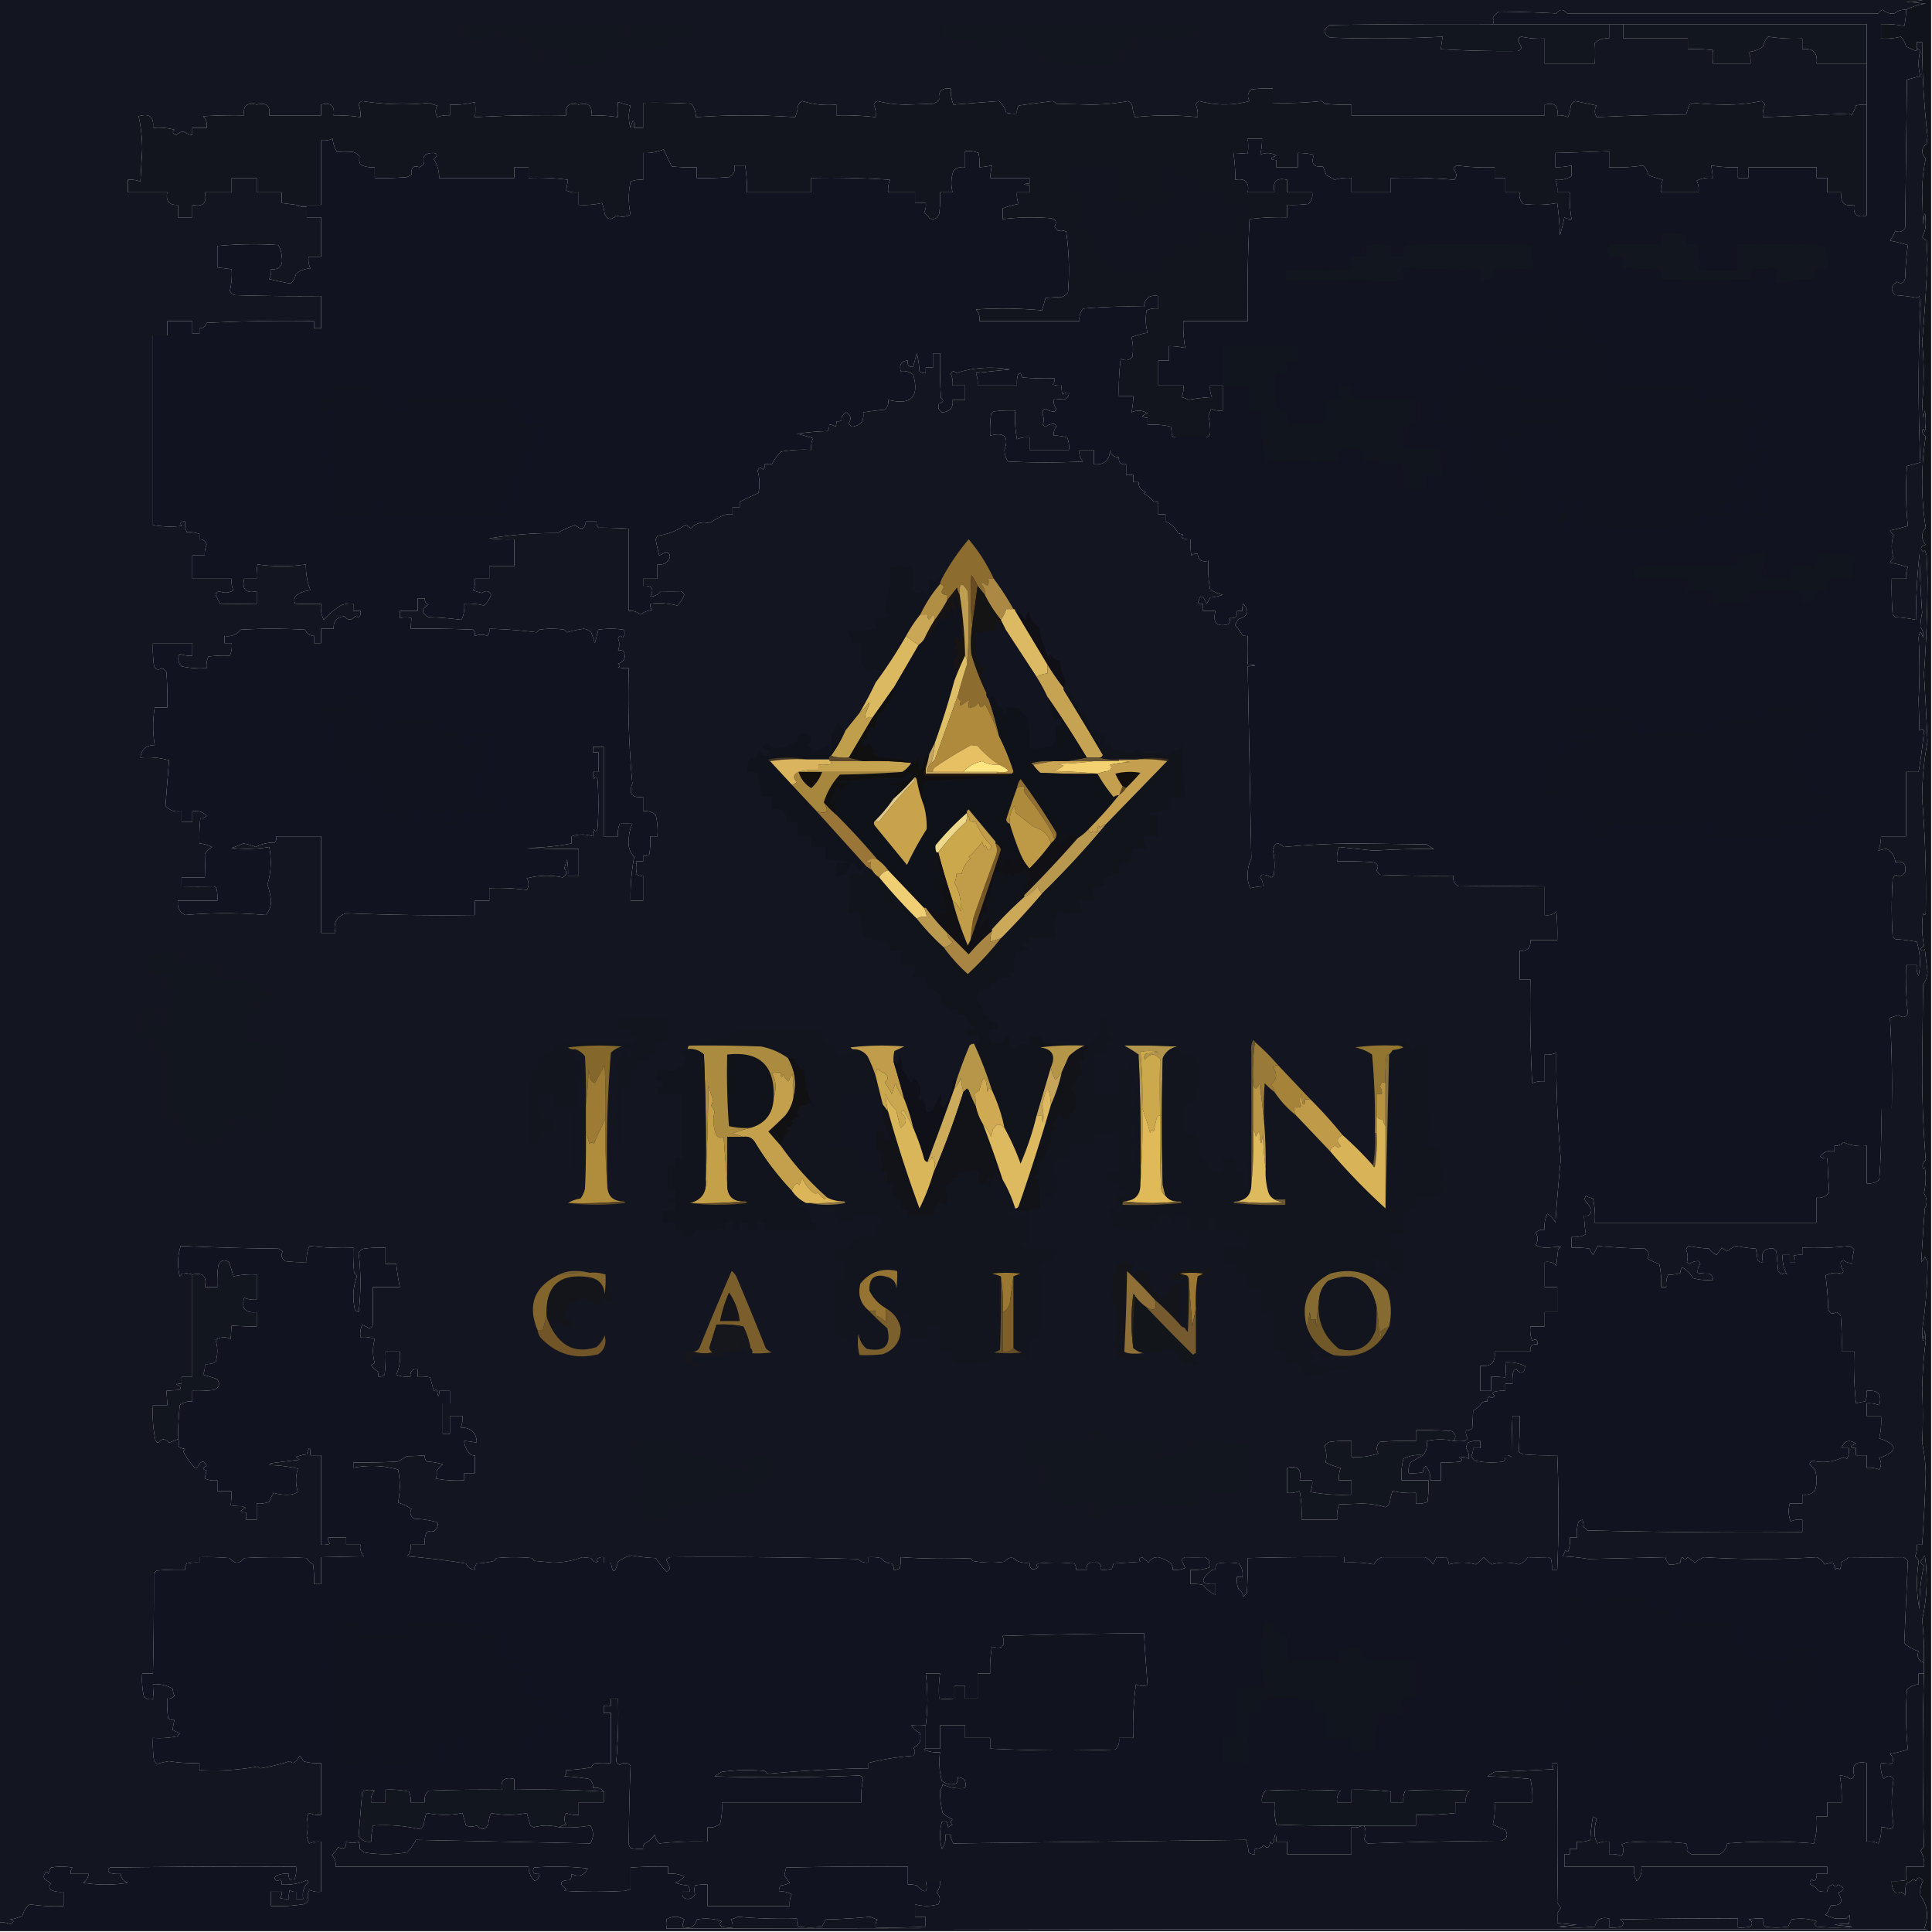
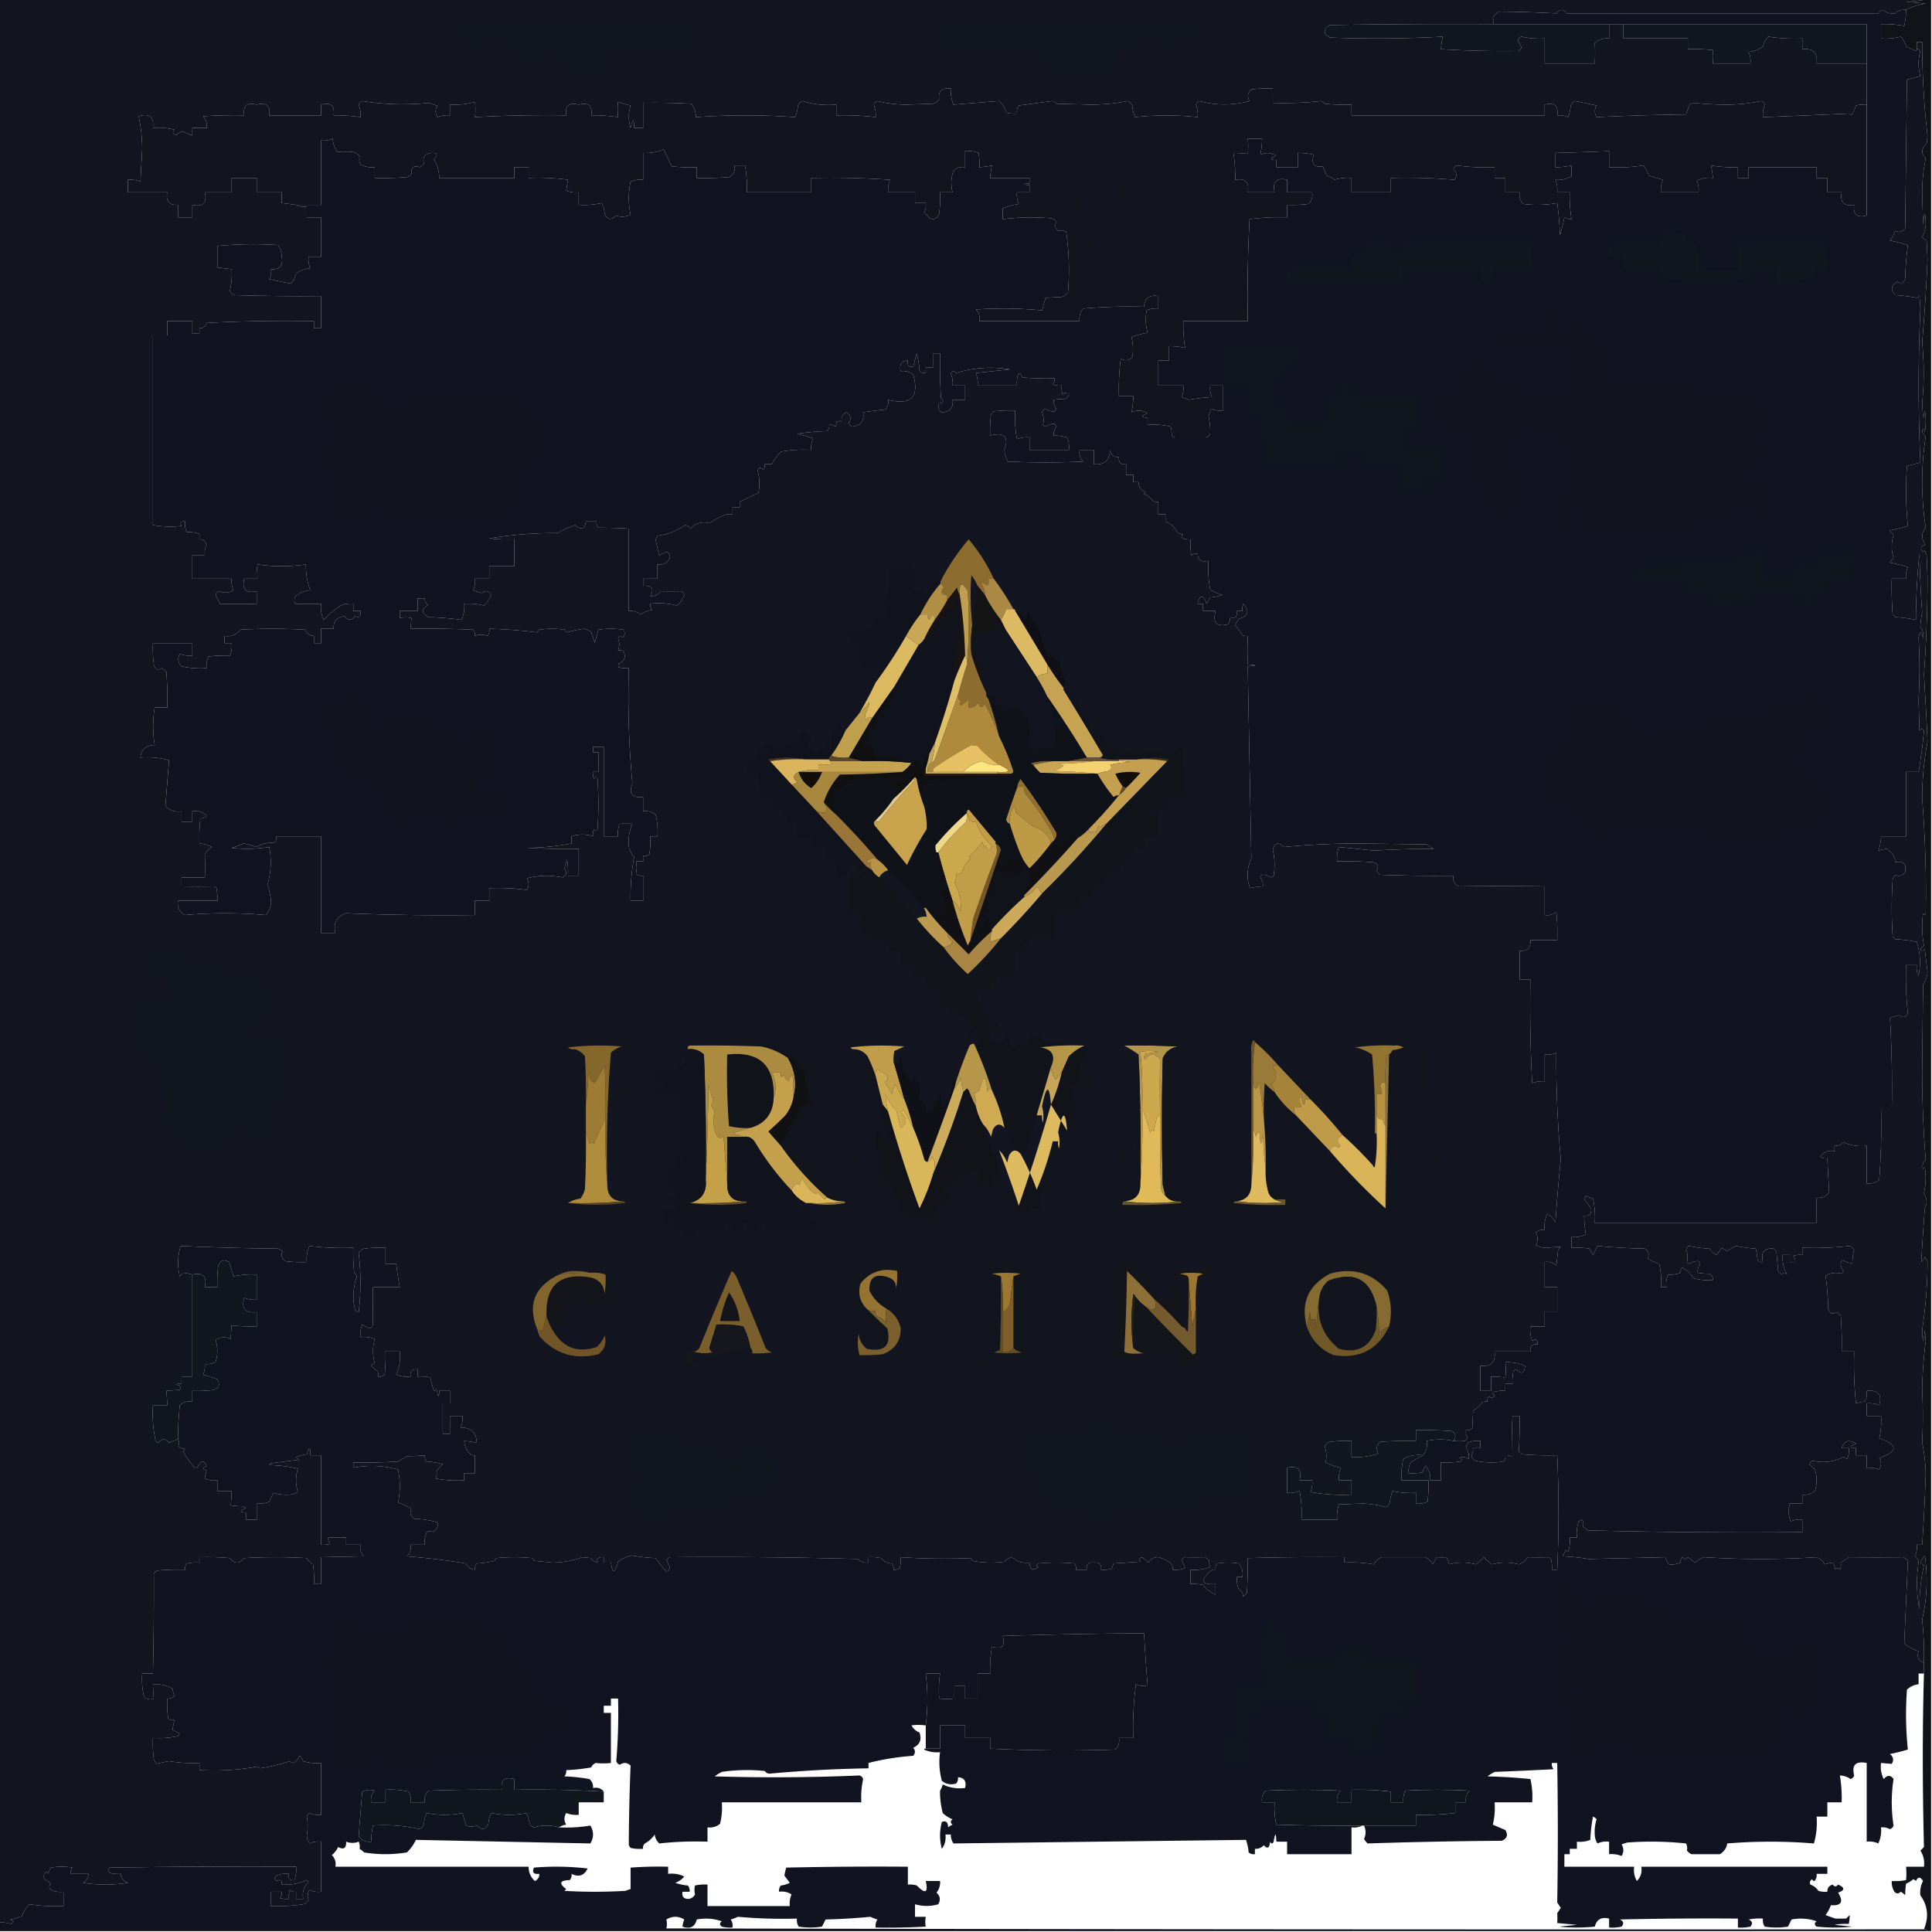
<svg xmlns="http://www.w3.org/2000/svg" width="1080" height="1080" style="shape-rendering:geometricPrecision;text-rendering:geometricPrecision;image-rendering:optimizeQuality;fill-rule:evenodd;clip-rule:evenodd">
  <path fill="#131520" d="M-.5-.5h1078q-5.715 1.236-12 1.5l11 1c-4.09.594-7.75 1.76-11 3.5-2.44-.183-4.6.484-6.5 2-2.27.362-4.43-.305-6.5-2-1.15.318-1.98.984-2.5 2H876q-3.126-3.8-6 0a682 682 0 0 0-32-1q-2.25 1.25-3.5 3.5 1.006 1.48 0 3.5-45.502-.25-91 .5-6 3.5 0 7 31.546 1.2 63-.5a52 52 0 0 0-1 7 601 601 0 0 0 43 1q1.5-.5 2-2l-2-4q.5-1.5 2-2a46.8 46.8 0 0 0 13 1v14h28a101 101 0 0 0 0-11.5q3.462-2.904 8-2.5v-8h8v8h36v6q7.018-.25 14 .5.355 3.432 0 7.5h21q.384-3.439-1-6.5 4.482-.325 8-3 .732-3.265 3-5.5a96 96 0 0 0 19 1v6c6-.667 8.67 2 8 8h28v23q-3.045-.243-6 .5a24.2 24.2 0 0 1-2.5 5.5q-.615-.685-1.5-1-23.97 1.07-48 2a15.4 15.4 0 0 1 1-7q-.5-1.5-2-2-9.243 1.938-19 2a191 191 0 0 1-19-1l-2 1a100 100 0 0 0-2 5.5q-25.066.27-50 1.5-1.903-3.292 0-6.5a551 551 0 0 0-12-2.5q-1.948.885-2.5 3a20.2 20.2 0 0 1-1.5 6 12 12 0 0 0-6-1q1.147-8.109-7-6v6h-108v-6q-7.516.25-15-.5a4.45 4.45 0 0 0-2-1.5 190 190 0 0 1-27 1v-8a72.4 72.4 0 0 0-12 .5q-3.088 2.712-1 6.5-14.108 3.773-28 0-1.5.5-2 2a15.4 15.4 0 0 1 1 7 161.5 161.5 0 0 0-35 0 20.2 20.2 0 0 1-1.5-6q-.552-2.115-2.5-3-9.996 1.943-20.5 2l-19.5-.5a4.45 4.45 0 0 0-2-1.5q-9.479 1.167-19 2.5-1.32 2.034-1 4.5a18.4 18.4 0 0 1-6-.5q-1.062-3.883-4-6.5-12.795.98-25.5 2a21.3 21.3 0 0 1-1.5-9q-7.512-.73-6.5 6a6.98 6.98 0 0 1-3.5 2.5l-15 .5q-8.265-.075-16-2-1.5.5-2 2a15.4 15.4 0 0 1 1 7 156 156 0 0 0-22-1v-6q-9.83.852-19-2-1.948.885-2.5 3a20.2 20.2 0 0 1-1.5 6 387 387 0 0 0-55.5 0q-.043-4.3-2.5-7.5-13.491-.75-27-.5v14h-5q-.086-7.773-2 0-1.947-6.323 0-12.5-3.807-.818-7-2-.49 4.027 0 8.5a89.4 89.4 0 0 0-15-1q1.158-8.091-7-6-8.158-2.091-7 6a712 712 0 0 0-51 1q.49-4.473 0-8.5-6.649 1.845-14 1.5v6a15.4 15.4 0 0 0-7 1q-1.904-3.292 0-6.5a15.3 15.3 0 0 1-4.5-1.5q-18.753 1.98-37.5-1-1.5.5-2 2a15.4 15.4 0 0 1 1 7 89.4 89.4 0 0 0-15-1q1.147-8.109-7-6v6h-29q1.157-8.091-7-6-8.157-2.091-7 6-11.511-.25-23 .5 2.625 2.63 2 6.5h-8v4q-2.666-.43-5-2a6.9 6.9 0 0 0-4 2q-2.972-.907-1-3a36.9 36.9 0 0 0-12-1q1.029-9.25-8-6.5 1.965 8.888 2 18.5l-1 18a15.4 15.4 0 0 0-7-1v7h22q-1.377 7.492 6 7v7h8v-7q9 2 7-7h15v-8h14v8h14v6l8 1q2.647 1.442 6 1v6h8v22h-7q-.384 3.438 1 6.5-4.482.326-8 3-.732 3.264-3 5.5a152 152 0 0 1-12-2.5q1.359-2.549 1-5.5 7.248.496 6-7-.135-3.695-2-6.5a212 212 0 0 0-34 .5v12l8 1a40.3 40.3 0 0 1-1 12q.885 1.948 3 2.5 23.996.75 48 .5v18h-4v-4q-30.017-.5-60 1-.865 3.075-4 3v3h-4v-7h-14v8h-8v106a55.3 55.3 0 0 0 16 .5q-1.663-2.72 2-2.5a9.86 9.86 0 0 0 1 6q3.457-.286 7 1v3q3.135-.075 4 3a12 12 0 0 0-1 6h-7v13h22q-.384 3.438 1 6.5-3.95 2.25-8 .5-1.5.5-2 2l2.5 5q10.023.163 20.5 0v-7q-9 2-7-7h7a32.5 32.5 0 0 1 .5-8q13.5 2 27 0-.12 7.703 2.5 14.5-4.482.325-8 3-1.58 2.082-.5 4.5 7.023.246 14.5 0-.588 4.833 1.5 9a41.4 41.4 0 0 1 9.5-8 13.1 13.1 0 0 1 7-1v4h4q.593 4.534-3 3-2.904 3.717-6 0-6.301.795-6 7h-7v8h-4v-4q-3.486-.242-5-3.5-18-1-36 0-3.35 4.36-9 3.5v4h4a13.1 13.1 0 0 1-1 7 78 78 0 0 0-12 .5q-1.384 3.062-1 6.5a49.9 49.9 0 0 1-14-1q-3.052-3.148-1-7a15.4 15.4 0 0 0 7 1v-7h-22a72.4 72.4 0 0 0 .5 12q1.036 4.15 4.5 2a7.25 7.25 0 0 1 2.5 2q.75 9.987.5 20h-7a63.3 63.3 0 0 0 0 21q-7.19.066-8 7 8.282-.669 16 1.5-1.02 12.705-2 25.5 3.567 3.864 9 3v6h6v-6q4.747-.804 8 2.5-1.578 1.678-3.5 1.5a98.4 98.4 0 0 0-.5 14q3.69.298 7 2-2.5 1.5-4 4 .231 6.228 0 13h-13v5q9.272.159 18 0a3.65 3.65 0 0 1 1.5 1q.745 3.465.5 7h-22q-.834 5.54 4 8 22.5-2 45 0 3.069-3.3 3-8a43 43 0 0 0-2-9q3.091-10.368 1-21a76.6 76.6 0 0 1-21 .5 54 54 0 0 0 6.5-2.5 27.3 27.3 0 0 1 7 2q4.752-2.557 10.5-2.5 1.255-1.517 1-3.5h25v54h8q-2.041-8.319 6-11 35.933 1.485 72 1v-8h8v-7q10.587-.446 21 1 1.904-3.292 0-6.5 9.95-2.622 20-.5 3.41-1.787 1-5a43 43 0 0 1 1.5-5q.747 4.473.5 9h6v-15q-14.508.25-29-.5a140.7 140.7 0 0 0 25-2.5v-4q6-2 12 0a8.4 8.4 0 0 1 .5-4q1 2 2 0 1-14 0-28-1-2-2 0a8.4 8.4 0 0 1-.5-4h3v-11h-3v-3h6v50h8a13.1 13.1 0 0 1 1-7 72 72 0 0 1 7 0q-1.836 3.947-2 8.5-.812 5.877 3 10a121.3 121.3 0 0 0-2 24.5h7v-14q-2.217.393-4-1 .83-3.341 0-7h4v-3q1.983.255 3.5-1 .747-4.975.5-10h4a36.9 36.9 0 0 0-1-12q-3.034-2.51-7-2v-8q-9.304 1.115-6-7.5-2.973-31.902-2-64.5a18.5 18.5 0 0 1-6-.5q2-1 0-2 5.45-1.875 3-7a4.93 4.93 0 0 0-3-.5q1.329-3.332 0-6.5.765-2.74 2.5-.5 2.052-2.24.5-4.5a49.2 49.2 0 0 0-14 0 261 261 0 0 1-2 7.5l-2-6q-1.684-1.565-4-2a57 57 0 0 0-9.5 2l-1.5-1.5a49.2 49.2 0 0 0-14 0l-1.5 1.5a252 252 0 0 0-26.5-2q.393 2.217-1 4-3.429-1.38-7 0 .255-1.983-1-3.5a612 612 0 0 0-35-.5q.297-3.112.5-6-3.04-.729-6.5 0v-4h10v-7h4q-.21 2.436 2 3.5-6 3.5 0 7 9.372.282 18.5 1.5 1.933-4.276 1.5-9 5.61-.389 11 1 2.724-2.427 4-6-1.787-3.41-5-1a43 43 0 0 1-5-1.5q1.384-3.062 1-6.5h8v-7h14v-15a98.4 98.4 0 0 1-14-.5 221 221 0 0 1 38-3 62 62 0 0 1 10-4.5q5.168 4.612 6-2h6q-.255 1.983 1 3.5 8.713.002 17 .5v46q3.681-.269 6.5 2a14.7 14.7 0 0 1 6.5-2.5q-1.255-1.517-1-3.5 7.46-.955 15 1 2.724-2.427 4-6-.5-1.5-2-2-5.595.135-11 0-2.357 2.873-6 3 3.479-6.533-4-6v-4h8v-8q5.223.648 7-4 .071-2.25-2-3l-4 2a177 177 0 0 1-2-9l1-2q8.52-1.14 15.5-6 1.892.389 3 2 4.418-4.665 10.5-3 3.874-2.61 7-4a9.86 9.86 0 0 1 6-1v-4h4v-3q5.138-2.463 10.5-5 1.194-6.382-.5-12.5 1.237-2.532 3-.5 1.329-1.237 1-3h4q1.89-3.766 5-7a73 73 0 0 1 17-1q-.384-3.438 1-6.5a99 99 0 0 0-9-2.5q8.456-1.245 17-1.5 1.255-1.517 1-3.5 1.983-.255 3.5 1a4.93 4.93 0 0 0 .5-3 4.93 4.93 0 0 0 3-.5q-.55-2.635 2.5-4.5 3.857 2.216 1.5 6 .5 1.5 2 2 7.078-1.065 6-8a220 220 0 0 1 12-1.5q2.538-2.101 2-5.5 19.254 4.747 14-14-3.034-2.51-7-2-1.352-5.612 4-6-.651 4 3 3.5a261 261 0 0 1 2-7.5 52 52 0 0 1 1.5 10q1.517 1.255 3.5 1v-3h4v-8h4q-.25 12.51.5 25 2.721 2.026-1 3-1.326 3.211 1.5 5 6.781-.367 6-7h7v-8h-7q.384-3.438-1-6.5 1.238-2.532 3-.5 14.68-4.574 30-2l-19 2a15.4 15.4 0 0 1 1 7h22a18.5 18.5 0 0 1 .5-6 3.65 3.65 0 0 1 1.5-1q.355 1.12 1 2.5 8.986.749 18 .5.255 1.983-1 3.5a12.9 12.9 0 0 0 5 .5 12.9 12.9 0 0 0 .5 5q1.517-1.255 3.5-1 .21 2.435-2 3.5a44 44 0 0 0-6.5.5q-.21 2.633 1.5 5a3.65 3.65 0 0 1-1 1.5q-2.634.21-5-1.5-1.5.5-2 2 1.473 3.501.5 7 .621.686 1.5 1 2.366-1.71 5-1.5.686.621 1 1.5-1.71 2.367-1.5 5 3.648-.035 7.5 1a13.1 13.1 0 0 1 1 7h-22v-7a15.4 15.4 0 0 0-7 1 65 65 0 0 1-1-16 72.4 72.4 0 0 0-12 .5l-1.5 1.5a72.4 72.4 0 0 0-.5 12q11.928-3.078 8 8 .135 3.696 2 6.5 21 1 42 0-2.625-2.631-2-6.5h8v8q8.664.841 9-8 .756 4.263 5 4-.5 4.5 4 4v6h4v4h3q-.072 4.188 4 5.5l-1 1a12.5 12.5 0 0 1 5 4 4.93 4.93 0 0 0 3 .5v7h4v4q4.58 1.82 7 6.5l3 1q-2 1 0 2a8.4 8.4 0 0 0 4 .5 41 41 0 0 0 .5 9q1.517-1.255 3.5-1 .389 5.352 6 4a65 65 0 0 0 1 16 22.7 22.7 0 0 0 7 3 26.7 26.7 0 0 1-7 1.5 26.6 26.6 0 0 1-2 3.5q-3.125-7.868-5 0h3v4h7q-2.627 9.91 7 7.5 1.255-1.517 1-3.5 4.5.5 4-4h3a8.4 8.4 0 0 1 .5-4q5.462 6.121-2.5 8.5a18 18 0 0 0-2 3.5 32.4 32.4 0 0 1 4 5.5 4.93 4.93 0 0 0 3 .5 198 198 0 0 0 0 16q8 .5 0 1 .985 53.744 2 107.5-2.191 4.396-2 9.5-.154 3.806 1.5 7 3.555-.942 7-1 .21-2.634-1.5-5a3.65 3.65 0 0 1 1-1.5q2.634-.21 5 1.5a3.65 3.65 0 0 0 1.5-1q1.128-7.4-.5-14.5 1.635-5.999 6-1.5a442 442 0 0 1 41-2l39 .5a32 32 0 0 0 4 2.5 579 579 0 0 0-33.5 1 3040 3040 0 0 0-19.5-2 16.9 16.9 0 0 0-1 8q10.013-.25 20 .5 4.15 1.036 2 4.5a7.25 7.25 0 0 0 2 2.5q20.494.75 41 .5-.717 4.167 3 6 24.164-.325 48 0v16q3.869.625 6.5-2 .749 7.984.5 16h-15q.5 6.5-6 6v16h6q-.5 29.017 1 58a15.4 15.4 0 0 1 7-1v-15q3.438.384 6.5-1-.224 30.096 2.5 59.5a1006 1006 0 0 0-3 35.5 12.4 12.4 0 0 0-4.5-5q-2.088 4.167-1.5 9-2.893-.403-5 1.5 2 3.5 0 7 2.938 1.644 6.5 1.5a76 76 0 0 1 7.5-.5l-1.5 1.5-1 9q-2.631-2.625-6.5-2v14h7v14h-7v8h-8a16.9 16.9 0 0 0 1 8q3.18-2.058 3 2-4.5-.5-4 4h-20q1 9-8 8v14h6v-8q4.127.117 8 .5.49-4.027 0-8.5 5.77-.179 11 2-.366 6.434-5 2a3.65 3.65 0 0 0-1.5 1 25 25 0 0 0-.5 7h-4v4a18.5 18.5 0 0 0-6 .5q-2 1 0 2-1.238 2.532-3 .5-1.329 1.238-1 3a4.93 4.93 0 0 0-3 .5 12.4 12.4 0 0 1-5 4.5q-.233 4.84-.5 10-1.517 1.255-3.5 1-.32 2.466 1 4.5l-1.5 1.5q-2.934-.426-6.5 0 2.496-3.268-1-5.5-9.987-.75-20-.5v6q-10.013-.25-20 .5-3.088 2.712-1 6.5-7.232 2.453-15 2v-9a72.4 72.4 0 0 0-12 .5q-2.115.552-3 2.5 1.562 4.516.5 9a34 34 0 0 0 8.5 3 15.4 15.4 0 0 0-1 7h7v8a98.8 98.8 0 0 1-23-1.5q1.384-3.062 1-6.5h-7q2-9-7-7v14q3.63.312 7-1a65 65 0 0 1 1 16h20q-.416-4.422 1-8.5l12.5-.5q7.024.092 13.5 2 1.948-.885 2.5-3a20.2 20.2 0 0 1 1.5-6 46.8 46.8 0 0 0 13 1v6q3.438.384 6.5-1 .749-5.979.5-12h-15a36.9 36.9 0 0 1 1-12q5.099-2.718 11-2a201 201 0 0 0-7 4 9.86 9.86 0 0 0-1 6 32.5 32.5 0 0 0 8-.5q-.178-1.922 1.5-3.5 2.904 3.462 2.5 8h6v-10a61 61 0 0 0 11-.5q1.701-1.524-1-2 2.911-1.114 5.5.5.517-3.265-1.5-6 .27-1.581 1-3a13.1 13.1 0 0 1 7-1v4h-4a11.2 11.2 0 0 1-1 4.5 9.3 9.3 0 0 0 2 2.5 43.2 43.2 0 0 0 16 .5q1.255-1.517 1-3.5 1.983-.255 3.5 1-.04-11.622.5-23h4a263 263 0 0 1-.5 20 9.5 9.5 0 0 0 2.5 1.5q9.487.75 19 .5a722 722 0 0 1 0 64h-3a18.5 18.5 0 0 0-.5-6 3.65 3.65 0 0 0-1.5-1 179 179 0 0 1-11.5 0q-1.8 2.868-5 4-7.5-2-15 0a26 26 0 0 1-4.5-4 26 26 0 0 1-4.5 4q-7.5-2-15 0a10.3 10.3 0 0 0-1.5-4 41 41 0 0 1-5.5 0l-2 4q-1.542-2.792-4.5-4h-24q-2.958 1.208-4.5 4a71 71 0 0 0-16.5-1v-3q-27.005-.25-54 .5a260 260 0 0 1-.5 19.5l-2 2q-.294-2.679-2.5-4a13.1 13.1 0 0 1-1-7h3q.667-4.298-2-7.5-6-1-12 0-1.255 1.517-1 3.5-1.762-.329-3 1-8.912 7.683 3 7v6q-4.066-1.792-7-5.5a25 25 0 0 0-7-.5v-8q5.712.505 11-1.5-.722-1.512-.5-3.5a7.25 7.25 0 0 0-2.5-2q-5.406.135-11 0a4.46 4.46 0 0 0-2 1.5 37 37 0 0 1 2 4.5 13.1 13.1 0 0 1-7 1q.255-1.983-1-3.5-3.133-2.56-7-3.5-3.647-.094-5.5 3a605 605 0 0 0-3.5-3q-2.656.803-1 2.5l-15 1-1 3a18.5 18.5 0 0 1-6 .5q.518-4.482-4-4-4.518-.482-4 4h-6q.255-1.983-1-3.5a100.2 100.2 0 0 0-20 0q-2 1 0 2-4.779 3.486-5-2.5a13.1 13.1 0 0 1-7-1q-3.44-3.661-7 .5a54.6 54.6 0 0 1-18-.5 3.65 3.65 0 0 0-1-1.5 363 363 0 0 1-39-.5 18.5 18.5 0 0 1-.5 6q-1.517 1.255-3.5 1 .255-1.983-1-3.5-3.755-.194-6-3a25 25 0 0 0-7-.5v3q-3.49.38-6-2a2861 2861 0 0 0-105-1 4.46 4.46 0 0 0-2 1.5 37 37 0 0 1 2 4.5q-.5 1.5-2 2a67 67 0 0 1-6-7.5 99 99 0 0 1-13.5-1.5 20.7 20.7 0 0 0-7.5 3.5q-2.556 10.09-4 .5h-4v-3a4.93 4.93 0 0 0-3 .5q-2 1 0 2-2.78.827-4-2l-5-.5q-7.706 2.901-16.5 3l-10.5-1a3.65 3.65 0 0 0-1-1.5 100.2 100.2 0 0 0-20 0 3.65 3.65 0 0 0-1 1.5 52 52 0 0 1-10 1.5q-1.255 1.517-1 3.5-3.486-.242-5-3.5a394 394 0 0 0-33-4q2.625-2.631 2-6.5h8a13.1 13.1 0 0 1 1-7q1.848-.967 4-.5 2.883-2.19 2-5a52.8 52.8 0 0 0-13-2q-3.171-2.247-1.5-5.5a25.7 25.7 0 0 0-7.5-3.5q1.964-9.167 0-18.5-12.255-3.427-25-1v-3q12.51.25 25-.5l5-3q5.224 0 10-.5-.255 1.983 1 3.5 4.58.268 9 1.5a20 20 0 0 0-3.5 4q.467 2.152-.5 4a65 65 0 0 0 16 1v-4h6v-10q-1.763.329-3-1-2.751-2.998-3-7 3.541.26 7 1-.168-8.412-9-8.5 1.384-3.062 1-6.5h-7v10h-4v-17h4v-7h-6a4.93 4.93 0 0 1-.5 3l-1-4a3.65 3.65 0 0 1-1.5 1 261 261 0 0 1-2-7.5 25 25 0 0 0-7-.5v-4q-4.5-.5-4 4a16.9 16.9 0 0 1-8-1q2.77-6.123 2-13h-8a85 85 0 0 1-.5 13q-1.517 1.255-3.5 1a4.93 4.93 0 0 0-.5-3q-2.25-1.25-3.5-3.5l2-1q-1.966-6.704 0-13.5a16.9 16.9 0 0 0-8-1 13.1 13.1 0 0 1 1-7l4 2q1.5-.5 2-2a588 588 0 0 1 0-21h15a158 158 0 0 1-2-13h-6v-9a72.4 72.4 0 0 0-12 .5q-2.115.552-3 2.5a139 139 0 0 1 0 33l-2-1q-2.298-9.726 1-19a4.46 4.46 0 0 0-1.5-2 98.4 98.4 0 0 1-.5-14 154 154 0 0 1-24.5-1q-1.933 4.276-1.5 9a72.4 72.4 0 0 1-12-.5q-3.171-2.247-1.5-5.5a9.5 9.5 0 0 0-2.5-1.5q-27.36-.261-54.5-1.5-2.606 8.373-.5 17a4.46 4.46 0 0 0 1.5-2q2.743.097 5.5 1v57h-6v4a4.93 4.93 0 0 0-3 .5q3.268.663 2 3-3.947.16-7.5.5.383 3.873.5 8h-8q-.63 10.176 1.5 20 .621.686 1.5 1 2.904-3.717 6 0 2.543-1.011 5-2 1.294 2.16 0 4a10.3 10.3 0 0 0 4 1.5 3.65 3.65 0 0 0-1 1.5 40 40 0 0 0 6 8.5q1 1 2 0 2.94-5.606 5-.5-3.737 1.561 0 2.5a35 35 0 0 0-1 4.5 13.1 13.1 0 0 0 7 1v6h8a114 114 0 0 1-.5 8q3.063.477 6.5.5l2 1q-5.604 2.26 0 2.5v4h6v-9q3.63.312 7-1a29 29 0 0 1 2.5-5q4.275 1.339 9 1a9.6 9.6 0 0 0 4.5-1.5q-2-6.5 0-13a75.6 75.6 0 0 0-16-2l1-1a593 593 0 0 1 16-2 4.46 4.46 0 0 1-2-1.5 20.2 20.2 0 0 1 6-1.5q2.073-7.058 2 .5h6v50a12.9 12.9 0 0 0 5-.5q-1.255-1.517-1-3.5h10v4h8q-.625 3.869 2 6.5a6712 6712 0 0 0-24 .5v15h-4a61 61 0 0 0-.5-11q-2.25-1.25-3.5-3.5a306 306 0 0 0-35 0q-4 5-8 0a145 145 0 0 0-17-.5v3a25 25 0 0 0-7 .5q-1.255 1.517-1 3.5a129 129 0 0 0-16 .5l-1.5 1.5q.12 27.951-.5 56h-6a43.1 43.1 0 0 0 1 13q2.679 2.281 5.5 1a114 114 0 0 1-.5-8q5.89-.402 11 2.5.175 1.903 1 4-1.595 1.782-4 1.5a61 61 0 0 0 .5 11q1.517 1.255 3.5 1-.745 3.145-1 5.5l4 2a3.65 3.65 0 0 0-1 1.5 49.9 49.9 0 0 1-14 1 72.4 72.4 0 0 0 .5 12q.561 1.375 1.5 2.5a123 123 0 0 1 7-1.5q8.712 1.419 17 1v4q16.635.945 32.5-2 .621.686 1.5 1 8.199-1.288 16.5-4a3.94 3.94 0 0 0 2 1q2.482-1.563 3.5-4a7.3 7.3 0 0 1 2 3 25.9 25.9 0 0 0 10 1v29c-2.292.26-4.459-.08-6.5-1a4.47 4.47 0 0 0-1.5 2q.993 5.01 0 10.5a9.6 9.6 0 0 0 1.5 4.5c2.041-.92 4.208-1.26 6.5-1v28c-2.292.26-4.459-.08-6.5-1-1.11 1.9-1.276 3.73-.5 5.5-.59 1.3-1.59 2.13-3 2.5a93.4 93.4 0 0 1-18 1v-8h6c.17 1.32-.163 2.49-1 3.5 1.634.49 3.301.66 5 .5-.16-1.7.006-3.37.5-5 1.011.84 2.178 1.17 3.5 1v4h4c-.686-3.79.314-6.95 3-9.5-.333-.33-.667-.67-1-1-4.297 1.96-8.964 2.8-14 2.5.146-2.44-.687-3.11-2.5-2q-2.532-1.23-.5-3c2.243-.97 4.576-1.31 7-1-.434 2.67.566 3.83 3 3.5q1.402-3.57 1-7.5c-34.668-.17-69.335 0-104 .5q-2 1.5 0 3c1.973.5 3.973.66 6 .5.236 2.47 1.57 4.14 4 5a78.8 78.8 0 0 1-25 0c1.797-1.2 2.797-2.86 3-5h-10c-.17-1.32.163-2.49 1-3.5q-6-1.005-12 0c-.69 1.07-1.19 2.23-1.5 3.5q-1-1.995-2 0-1 1.5 0 3c1.255.71 2.421 1.54 3.5 2.5-1.211 1.11-1.211 2.28 0 3.5 2.243.97 4.576 1.31 7 1v8a96.4 96.4 0 0 1-19-1c-1.959 1.74-3.292 3.91-4 6.5-2.4 1.06-4.733 1.72-7 2 2.429.45 2.596 1.28.5 2.5-2.262-.67-4.429-1-6.5-1z" style="opacity:1" />
  <path fill="#111420" d="M1065.5 5.5a41.8 41.8 0 0 1-1 9 61.3 61.3 0 0 0-13-1v8c3.74.26 7.41-.074 11-1q2.265 2.235 3 5.5c1.85.837 3.68 1.67 5.5 2.5.4-.228.57-.562.5-1 .88-.13 1.54.203 2 1q-1.995 7 0 14-3.795 1.07-7.5 2c-.33 27.667-.67 55.333-1 83-1.5 2.114-3.33 2.614-5.5 1.5a20.6 20.6 0 0 1-3 5.5c3.4.672 6.73 1.505 10 2.5a182 182 0 0 0-1.5 18.5q-1.035 4.15-4.5 2c-3.48 2.099-3.82 4.599-1 7.5q6.075.348 12 1.5a3.6 3.6 0 0 0 1.5-1c.17 2.333.33 4.667.5 7a964 964 0 0 0 0 86q-3.795 1.07-7.5 2c-.82 11.243-.65 22.41.5 33.5-3.27.995-6.6 1.828-10 2.5a7.25 7.25 0 0 0 2 2.5q-1.995 6.5 0 13a7.25 7.25 0 0 0-2 2.5c3.4.672 6.73 1.505 10 2.5-.92 2.041-1.26 4.208-1 6.5h-8c-.17 6.675 0 13.342.5 20l1.5 1.5c3.92.203 7.75.703 11.5 1.5.04-12.429.71-24.762 2-37a584 584 0 0 0 1.5 33c-.6 2.747-.94 5.413-1 8q2.145 2.754 1.5 6c-1.07-3.878-1.9-3.878-2.5 0q.99 17.216 0 34.5c.17 5.833.33 11.667.5 17.5.89-1.211 1.73-1.211 2.5 0a282 282 0 0 1-3 23h-7v36h-14q-.06 4.348-1.5 8 2.295-.666 4.5-1c3.02 1.607 4.69 4.107 5 7.5 4.39-.945 6.22.889 5.5 5.5-1.5 2.114-3.33 2.614-5.5 1.5a9.3 9.3 0 0 0-1.5 2.5 255 255 0 0 0 0 32l1.5 1.5q6.075.348 12 1.5c1.94 6.262 2.27 12.595 1 19-.97-1.896-1.3-3.896-1-6h-6c-.31 9.054.03 18.054 1 27-1.19 2.273-2.86 2.607-5 1-1.7.399-3.36.899-5 1.5a643 643 0 0 1 1 50.5h-6c.33 13.35 0 26.683-1 40-2.02 1.673-4.36 2.34-7 2v-21c-4.58.513-8.92-.154-13-2-1.35 1.45-3.02 2.117-5 2v3c-3.42-.606-6.08.394-8 3 1.19.929 2.52 1.262 4 1 .29 6.473.62 12.806 1 19-1.7 2.349-4.04 3.349-7 3v14h-124q.45-6.899-1-13.5a29 29 0 0 1-4-1.5l-1 2a23 23 0 0 1 4 5.5q.114 4.134-4 3.5.135 5.148 1 10.5-3.77 1.878-8 1.5v6q5.025-.247 10 .5a26.6 26.6 0 0 0 2 3.5 48 48 0 0 0 2.5-5 364 364 0 0 0 26.5 1.5q3.171 2.247 1.5 5.5a26.8 26.8 0 0 0 6.5 3 43.1 43.1 0 0 1 1 13h3a13.1 13.1 0 0 1 1-7q3.457.286 7-1-.329-1.762 1-3 3.659 2.29 6 6a31.1 31.1 0 0 0 11 1q.21-2.436-2-3.5a44 44 0 0 1-6.5-.5q-.21-2.634 1.5-5a3.65 3.65 0 0 0-1-1.5q-2.634-.21-5 1.5a3.65 3.65 0 0 1-1.5-1q.973-3.499-.5-7a4.46 4.46 0 0 1 1.5-2 73.4 73.4 0 0 0 11.5 1.5q1.53 2.334 4 3.5a61 61 0 0 0 3-4l3 2a19 19 0 0 1 5-3 77 77 0 0 0 11 1.5q.66 3.243 1 6.5 1.238 1.329 3 1-1.983-8.24 6-7.5l1.5 1.5 1 11 2 2q1.5-2 3 0-2.823-4.832-2.5-11h4v4h3c.17-1.322-.16-2.489-1-3.5 1.63-.494 3.3-.66 5-.5v-4c8.92.317 17.75-.016 26.5-1a11.5 11.5 0 0 1 2.5 2c-.69 2.568-1.02 5.068-1 7.5-1.76.14-3.42-.36-5-1.5q-.885.314-1.5 1-.21 2.634 1.5 5a3.6 3.6 0 0 1-1 1.5q-4.545-1.26-9 1a182 182 0 0 1 1.5 18.5q1.035 4.15 4.5 2a7.2 7.2 0 0 1 2.5 2c.5 6.658.67 13.325.5 20h7c-.33 9.69 0 19.356 1 29 1.74-.557 3.4-.89 5-1 .97-1.896 1.3-3.896 1-6 6.36-.648 8.69 2.019 7 8a15.4 15.4 0 0 0-7-1v7h8c.3 4.267-.04 8.434-1 12.5q16.005 5.5 0 11 1.905 3.208 0 6.5a15.4 15.4 0 0 0-7-1v-7h-6v-4q-5.61-.24 0-2.5c-3.96-2.52-6.63-1.687-8 2.5h4c.3 2.104-.03 4.104-1 6-.67-.333-1.33-.667-2-1-5.64 2.805-11.48 3.471-17.5 2a4.5 4.5 0 0 0-1.5 2l3 3q1.995 6 0 12c-2.02 1.673-4.36 2.34-7 2v5h-7q-1.412 5.201.5 10c2.04-.923 4.21-1.256 6.5-1v7q-60.009.5-120-1a11.4 11.4 0 0 0-2.5-2q.394-2.176-.5-4l-2 1a21.1 21.1 0 0 0-1 9h-4a16.9 16.9 0 0 1-1 8 3.65 3.65 0 0 1-1.5-1 11.3 11.3 0 0 1-1.5 3.5q7.377.293 14.5 1.5l43-1q.434 2.316 2 4 3.108.363 6.5-1-.329-1.762 1-3 1.5 2 3 0l4 3a19 19 0 0 1 5-3q31.5 2 63 0 2.955 1.208 4.5 4 2.295-.666 4.5-1a10.3 10.3 0 0 1 1.5 4c.74-1.141 1.57-1.141 2.5 0 .6-1.216.76-2.549.5-4a32 32 0 0 0 4.5-3c10.12.123 20.29.123 30.5 0a11.5 11.5 0 0 1 2.5 2c-.67 15.333-1.33 30.667-2 46 2.23 2.145 4.9 3.645 8 4.5q-1.71 4.59 3 6.5v6h-3v6c-2.46.281-4.63 1.281-6.5 3-.82 11.243-.65 22.41.5 33.5-3.27.995-6.6 1.828-10 2.5 1.94 1.622 2.27 3.456 1 5.5q-2.88-.203-6-.5-.585 4.833 1.5 9c2.05-2.336 3.88-2.336 5.5 0a85.2 85.2 0 0 0 0 26c-.33 1-1 1.67-2 2a9.13 9.13 0 0 0-5-1q.435 4.725-1.5 9c-2.04-.92-4.21-1.26-6.5-1v-44c-6.16-1.179-8.49 1.154-7 7-.33 1-1 1.667-2 2q-2.73-1.87-6-2c.83 4.953 1.16 9.95 1 15h-8v8h-6q.585 7.695-1.5 15a297.5 297.5 0 0 0-48.5 0q-.284 3.435-4 6h-16a7.25 7.25 0 0 1-2.5-2c.311-1.43.145-2.77-.5-4a182 182 0 0 0-33-.5c-1 .33-2 .67-3 1 1.269 2.14 1.269 4.31 0 6.5a15.45 15.45 0 0 0-7-1v-7c-2.292-.26-4.459.08-6.5 1a9.6 9.6 0 0 1-1.5-4.5q-.339-4.725 1-9a4.5 4.5 0 0 0-2-1.5 87 87 0 0 0-1.5 13c-2.381.94-4.881 1.27-7.5 1v4h-4v3h-3v7h39c-.375 2.9.125 5.56 1.5 8 2.165-2.15 2.998-4.82 2.5-8h104v4h-6c.15 1.05-.02 2.05-.5 3-.67 1.33-1.33 1.33-2 0-1.23.78-1.56 1.78-1 3 1.9.66 3.4 1.82 4.5 3.5 1.63.49 3.3.66 5 .5-.05-2.09.95-3.42 3-4q1.5 1.995 3 0 5.79 2.49 0 4.5c3.2 5.12 1.86 7.45-4 7a20.6 20.6 0 0 1-3 5.5c1.84.73 3.67 1.4 5.5 2h6l2-2c-.02 1.61-.19 3.27-.5 5-2.69-.16-5.35 0-8 .5 3.33.33 6.67.67 10 1-6.67.67-13.33.67-20 0q-1.995-1.5 0-3c-4.55-1.55-9.21-1.88-14-1-.67 1.33-1.33 2.67-2 4q-6.5 1.005-13 0-1.32-2.04-1-4.5c-2.687-.16-5.354 0-8 .5 2.092.95 2.425 2.29 1 4-2.31.5-4.643.66-7 .5v-5c-22.003-.17-44.003 0-66 .5 2.092.95 2.425 2.29 1 4-2.31.5-4.643.66-7 .5v-5q-6.418-1.575-8 4.5-10 1.005-20 0c3.333-.33 6.667-.67 10-1-3.667-.33-7.333-.67-11-1a41 41 0 0 0 0-5.5l2-3-2-3q.668-38.325 0-78h-3q-.255 1.983 1 3.5a2485 2485 0 0 1-33 1.5 32 32 0 0 0-4 2.5q12.073.295 24 1.5a43.1 43.1 0 0 1 1 13h-21c.297 4.27-.036 8.43-1 12.5l7 3q2.46 4.17-2 6-37.564.27-75 1.5a11.5 11.5 0 0 1-2-2.5q1.724-3.69 0-7.5h29v-6c7.368.18 14.701-.15 22-1v-6h6c-.417-2.58.25-4.75 2-6.5q-18-1.005-36 0c-.923 2.04-1.256 4.21-1 6.5h-7v-6a157 157 0 0 0-22-1v7h-8c-.417-2.58.25-4.75 2-6.5q-21-1.005-42 0c-1.75 1.75-2.417 3.92-2 6.5h7c-.297 4.27.036 8.43 1 12.5 15.997.5 31.997.67 48 .5-1.765.96-3.765 1.29-6 1v15h-36v-7h-6q-.273-7.935-1.5 0-1 1.995-2 0c-.347 3.62-1.514 4.28-3.5 2-1.35 1.45-3.016 2.12-5 2v3c-1.322.17-2.489-.16-3.5-1-.186-2.4-.686-4.73-1.5-7-54.53.66-109.03 1.33-163.5 2a8.8 8.8 0 0 1-1.5-5h-3c.396 2.98-.271 5.65-2 8q-2-7.5 0-15 3.426-1.38 3.5 3a9.3 9.3 0 0 1 2.5-1.5q-2-1.5 0-3a16.5 16.5 0 0 1-5.5-3.5c-1.114-4.49-1.614-8.65-1.5-12.5a11.3 11.3 0 0 0 1.5-3.5c3.836 1.889 8.003 2.56 12.5 2q1.352-5.611-4-6 .255 1.983-1 3.5-4.45 1.342-8-1.5-2.107-8.02-1-16-4.724.434-9-1.5.342-.598 1-.5h8v-13h14v7h14v6a852 852 0 0 0 70 .5q2.625-2.631 2-6.5h8q-.496-15.075 1.5-30 3.096 1.637 6.5.5-1.17-14.729-2-29-39.427.262-79 1.5 2.5 8.5-6 6a76 76 0 0 0-1 15h-7v14h-7v-7h-6v7q-4.473.49-8.5 0a65.6 65.6 0 0 1 .5-14h-8a115 115 0 0 1 0 29q-4.503-.504-8 0 1.542 2.792 4.5 4 2.069 5.963-3.5 8.5 1.87 2.241 0 4.5-12.955.922-25 4v3q-27.908.45-55.5 3-1.588-.195-2.5-1.5a96.5 96.5 0 0 0-24 .5 32 32 0 0 0-4 2.5q40.563 1.236 81-.5 1.5.5 2 2a46.8 46.8 0 0 0-1 13h-78q.486 6.075-1 12c-2.023 1.67-4.356 2.34-7 2v8c-9.054-.31-18.054.03-27 1-1.538-1.62-2.372-3.29-2.5-5a15.05 15.05 0 0 1-5.5 5q-1.329 1.23-1 3c-2.357.16-4.69 0-7-.5a3.95 3.95 0 0 1-1-2c.071-14.74.404-29.41 1-44q-2.75-2.682-6-.5-1.5-.5-2-2a316 316 0 0 0 1-35h-4v4h-4v4h4v28q-4.498.5-8.5 0-1.753.763-2.5 2.5a100 100 0 0 1-14 1.5q.255 1.983-1 3.5 7.053.258 14 1.5 2.258 2.013 2 5 3.873-.712 6 2a656 656 0 0 0-50-1v-6q-8.147-2.109-7 6c-13.671-.17-27.337 0-41 .5-1.75 1.75-2.417 3.92-2 6.5h-8q.449-3.15-1-6a46.8 46.8 0 0 0-13-1v7h-8c-.417-2.58.25-4.75 2-6.5-2.399-.71-4.732-.54-7 .5-.694 8.36-1.361 16.69-2 25q2.556 3.525 7 3 .012-4.56 1-9c8.866-.6 17.533.07 26 2q1.948-.885 2.5-3 .288-3.12 1.5-6a50.6 50.6 0 0 0 20 0c.667 2.33 1.333 4.67 2 7q2.856 1.14 6 0c2.834 2.77 5 2.44 6.5-1q.288-3.12 1.5-6a50.6 50.6 0 0 0 20 0c.667 2.33 1.333 4.67 2 7 .667.33 1.333.67 2 1q7.046-1.995 14 0a79.7 79.7 0 0 0 17.5-1c2 3.33 2 6.67 0 10-32.47-.67-64.97-1.34-97.5-2a24.8 24.8 0 0 1-5 7q-12 1.995-24 0a11.4 11.4 0 0 0-2.5-2c.263-1.45.096-2.78-.5-4q-3.429 1.38-7 0 .225 5.49-4.5 3a12.2 12.2 0 0 1-3.5 4.5c1.75 1.75 2.417 3.92 2 6.5h108c-.019 3.16 1.148 5.83 3.5 8 1.706-.81 2.539-2.14 2.5-4-3.194.32-4.194-.84-3-3.5 10.017-.83 20.017-.67 30 .5q-2.94 5.985-9 3c.17 1.32-.163 2.49-1 3.5-5.609.12-6.276 1.78-2 5-.333.33-.667.67-1 1q17 1.005 34 0c1-.33 2-.67 3-1v-12c6.992-.5 13.992-.67 21-.5v4q4.833-.585 9 1.5a11.5 11.5 0 0 1-5 3.5q3.4 1.215 7 1.5c.837 1.01 1.17 2.18 1 3.5h-4c-.423 2.74.744 4.08 3.5 4 1.607-.27 2.774-1.1 3.5-2.5-.388-1.81-.388-3.47 0-5 2.31-.5 4.643-.66 7-.5v12h46c-.256-2.29.077-4.46 1-6.5q-3.14-2.025-7-1.5c-.17-1.32.163-2.49 1-3.5q2.634-.3 5-1.5c-1-1.33-2-2.67-3-4q.334-2.205 1-4.5c22.664-.5 45.331-.67 68-.5v10c1.699-.16 3.366.01 5 .5 4.797 4.94 6.463 4.1 5-2.5h8c.183 2.44-.484 4.6-2 6.5 2.058 1.81 2.392 3.97 1 6.5q-6.483 1.845-13 0v7h6c-.354 2.04-.354 3.87 0 5.5-9.327.5-18.661.67-28 .5q-.32-2.46 1-4.5-2.058-.6-4-1.5-12.427 1.2-25 1.5c-.667 1.33-1.333 2.67-2 4q-6.5 1.005-13 0-1.32-2.04-1-4.5c-11.052.31-22.052-.02-33-1q-1.942.9-4 1.5 1.32 2.04 1 4.5c-2.027.16-4.027 0-6-.5q-2-1.5 0-3c-4.547-1.55-9.213-1.88-14-1-1.07 4.21-3.737 5.54-8 4 .116-1.27.449-2.6 1-4q-5-3-10 0c.388 1.81.388 3.47 0 5 234.333.5 468.666.67 703 .5.99-.17 1.66.16 2 1H-.5v-5c2.071 0 4.238.33 6.5 1 2.096-1.22 1.929-2.05-.5-2.5 2.267-.28 4.6-.94 7-2 .708-2.59 2.041-4.76 4-6.5a96.4 96.4 0 0 0 19 1v-8c-2.424.31-4.757-.03-7-1-1.211-1.22-1.211-2.39 0-3.5a20.2 20.2 0 0 0-3.5-2.5q-1-1.5 0-3 1-1.995 2 0c.31-1.27.81-2.43 1.5-3.5q6-1.005 12 0c-.837 1.01-1.17 2.18-1 3.5h10c-.203 2.14-1.203 3.8-3 5a78.8 78.8 0 0 0 25 0c-2.43-.86-3.764-2.53-4-5-2.027.16-4.027 0-6-.5q-2-1.5 0-3c34.665-.5 69.332-.67 104-.5q.402 3.93-1 7.5c-2.434.33-3.434-.83-3-3.5-2.424-.31-4.757.03-7 1q-2.032 1.77.5 3c1.813-1.11 2.646-.44 2.5 2 5.036.3 9.703-.54 14-2.5.333.33.667.67 1 1-2.686 2.55-3.686 5.71-3 9.5h-4v-4c-1.322.17-2.489-.16-3.5-1a12.9 12.9 0 0 0-.5 5c-1.699.16-3.366-.01-5-.5.837-1.01 1.17-2.18 1-3.5h-6v8c6.041.25 12.041-.09 18-1 1.41-.37 2.41-1.2 3-2.5-.776-1.77-.61-3.6.5-5.5 2.041.92 4.208 1.26 6.5 1v-28c-2.292-.26-4.459.08-6.5 1a9.6 9.6 0 0 1-1.5-4.5q.993-5.49 0-10.5c.308-.81.808-1.47 1.5-2 2.041.92 4.208 1.26 6.5 1v-29a25.9 25.9 0 0 1-10-1 7.3 7.3 0 0 0-2-3q-1.018 2.437-3.5 4a3.94 3.94 0 0 1-2-1q-8.301 2.712-16.5 4a3.65 3.65 0 0 1-1.5-1q-15.865 2.945-32.5 2v-4q-8.288.419-17-1a123 123 0 0 0-7 1.5 9.5 9.5 0 0 1-1.5-2.5 72.4 72.4 0 0 1-.5-12 49.9 49.9 0 0 0 14-1 3.65 3.65 0 0 1 1-1.5l-4-2q.255-2.355 1-5.5-1.983.255-3.5-1a61 61 0 0 1-.5-11q2.405.282 4-1.5-.825-2.097-1-4-5.11-2.902-11-2.5.117 4.127.5 8-2.821 1.281-5.5-1a43.1 43.1 0 0 1-1-13h6q.62-28.049.5-56l1.5-1.5a129 129 0 0 1 16-.5q-.255-1.983 1-3.5a25 25 0 0 1 7-.5v-3q8.514-.249 17 .5 4 5 8 0a306 306 0 0 1 35 0q1.25 2.25 3.5 3.5.748 5.477.5 11h4v-15a6712 6712 0 0 1 24-.5q-2.625-2.631-2-6.5h-8v-4h-10q-.255 1.983 1 3.5a12.9 12.9 0 0 1-5 .5v-50h-6q.073-7.558-2-.5a20.2 20.2 0 0 0-6 1.5 4.46 4.46 0 0 0 2 1.5 593 593 0 0 0-16 2l-1 1a75.6 75.6 0 0 1 16 2q-2 6.5 0 13a9.6 9.6 0 0 1-4.5 1.5q-4.725.339-9-1a29 29 0 0 0-2.5 5 15.4 15.4 0 0 1-7 1v9h-6v-4q-5.604-.24 0-2.5l-2-1a44 44 0 0 1-6.5-.5q.383-3.873.5-8h-8v-6a13.1 13.1 0 0 1-7-1 35 35 0 0 1 1-4.5q-3.737-.939 0-2.5-2.06-5.106-5 .5-1 1-2 0a40 40 0 0 1-6-8.5 3.65 3.65 0 0 1 1-1.5 10.3 10.3 0 0 1-4-1.5q1.294-1.84 0-4-.005-8.802 1-19 3.034-2.51 7-2v-6a72.4 72.4 0 0 0 12-.5q4.46-1.836 2-6a103 103 0 0 0-8-2.5 12 12 0 0 0 1-6 12 12 0 0 0 6-1q1.947-6.323 0-12.5 4.184-2.496 8.5-.5.16-3.947.5-7.5 6.87.567 14 .5v-8q-9.54.972-7-8a15.4 15.4 0 0 0 7 1v-14a46.8 46.8 0 0 0-13 1 103 103 0 0 0-2.5-8q-4.164-2.46-6 2a72.4 72.4 0 0 0-.5 12h-7q2-9-7-7a20 20 0 0 0-5.5-1 4.46 4.46 0 0 1-1.5 2q-2.106-8.627.5-17 27.14 1.239 54.5 1.5 1.375.561 2.5 1.5-1.671 3.253 1.5 5.5 5.979.749 12 .5-.433-4.724 1.5-9a154 154 0 0 0 24.5 1 98.4 98.4 0 0 0 .5 14 4.46 4.46 0 0 1 1.5 2q-3.298 9.274-1 19l2 1a139 139 0 0 0 0-33q.885-1.948 3-2.5a72.4 72.4 0 0 1 12-.5v9h6a158 158 0 0 0 2 13h-15a588 588 0 0 0 0 21q-.5 1.5-2 2l-4-2a13.1 13.1 0 0 0-1 7q4.12-.47 8 1-1.966 6.796 0 13.5l-2 1q1.25 2.25 3.5 3.5.724 1.422.5 3 1.983.255 3.5-1 .749-6.481.5-13h8q.77 6.877-2 13a16.9 16.9 0 0 0 8 1q-.5-4.5 4-4v4q3.535-.245 7 .5a261 261 0 0 0 2 7.5 3.65 3.65 0 0 0 1.5-1l1 4a4.93 4.93 0 0 0 .5-3h6v7h-4v17h4v-10h7q.384 3.438-1 6.5 8.832.088 9 8.5a52 52 0 0 0-7-1q.249 4.002 3 7 1.237 1.329 3 1v10h-6v4a65 65 0 0 1-16-1q.967-1.848.5-4a20 20 0 0 1 3.5-4 42.8 42.8 0 0 0-9-1.5q-1.255-1.517-1-3.5-4.776.5-10 .5l-5 3q-12.49.75-25 .5v3q12.745-2.427 25 1 1.964 9.333 0 18.5a25.7 25.7 0 0 1 7.5 3.5q-1.671 3.253 1.5 5.5a52.8 52.8 0 0 1 13 2q.883 2.81-2 5-2.152-.467-4 .5a13.1 13.1 0 0 0-1 7h-8q.625 3.869-2 6.5a394 394 0 0 1 33 4q1.514 3.258 5 3.5-.255-1.983 1-3.5a52 52 0 0 0 10-1.5 3.65 3.65 0 0 1 1-1.5 100.2 100.2 0 0 1 20 0q.686.621 1 1.5l10.5 1q8.794-.099 16.5-3l5 .5q1.22 2.827 4 2-2-1 0-2a4.93 4.93 0 0 1 3-.5v3h4q1.444 9.59 4-.5a20.7 20.7 0 0 1 7.5-3.5 99 99 0 0 0 13.5 1.5 67 67 0 0 0 6 7.5q1.5-.5 2-2a37 37 0 0 0-2-4.5 4.46 4.46 0 0 1 2-1.5q52.332-.465 105 1 2.51 2.38 6 2v-3q3.535-.245 7 .5 2.245 2.806 6 3 1.255 1.517 1 3.5 1.983.255 3.5-1 .743-2.96.5-6a363 363 0 0 0 39 .5q.686.621 1 1.5a54.6 54.6 0 0 0 18 .5q3.56-4.161 7-.5a13.1 13.1 0 0 0 7 1q.221 5.986 5 2.5-2-1 0-2a100.2 100.2 0 0 1 20 0q1.255 1.517 1 3.5h6q-.518-4.482 4-4 4.518-.482 4 4a18.5 18.5 0 0 0 6-.5l1-3 15-1q-1.656-1.697 1-2.5 1.748 1.486 3.5 3 1.853-3.094 5.5-3 3.867.94 7 3.5 1.255 1.517 1 3.5a13.1 13.1 0 0 0 7-1 37 37 0 0 0-2-4.5 4.46 4.46 0 0 1 2-1.5q5.594.135 11 0a7.25 7.25 0 0 1 2.5 2q-.222 1.988.5 3.5-5.288 2.005-11 1.5v8q3.535-.245 7 .5 2.934 3.708 7 5.5v-6q-11.912.683-3-7 1.238-1.329 3-1-.255-1.983 1-3.5 6-1 12 0 2.667 3.202 2 7.5h-3a13.1 13.1 0 0 0 1 7q2.206 1.321 2.5 4l2-2a260 260 0 0 0 .5-19.5q26.995-.75 54-.5v3a71 71 0 0 1 16.5 1q1.542-2.792 4.5-4h24q2.958 1.208 4.5 4l2-4a41 41 0 0 0 5.5 0 10.3 10.3 0 0 1 1.5 4q7.5-2 15 0a26 26 0 0 0 4.5-4 26 26 0 0 0 4.5 4q7.5-2 15 0 3.2-1.132 5-4 5.684.185 11.5 0a3.65 3.65 0 0 1 1.5 1q.743 2.96.5 6h3a722 722 0 0 0 0-64q-9.513.25-19-.5a9.5 9.5 0 0 1-2.5-1.5q.628-9.872.5-20h-4a452 452 0 0 0-.5 23q-1.517-1.255-3.5-1 .255 1.983-1 3.5a43.2 43.2 0 0 1-16-.5 9.3 9.3 0 0 1-2-2.5q.972-2.16 1-4.5h4v-4a13.1 13.1 0 0 0-7 1q-.73 1.419-1 3 2.017 2.735 1.5 6-2.589-1.614-5.5-.5 2.701.476 1 2a61 61 0 0 1-11 .5v10h-6q.404-4.538-2.5-8-1.678 1.578-1.5 3.5a32.5 32.5 0 0 1-8 .5 9.86 9.86 0 0 1 1-6 201 201 0 0 1 7-4q2.804-3.203 2-8 7.929-1.642 15 0 3.566-.426 6.5 0l1.5-1.5q-1.32-2.034-1-4.5 1.983.255 3.5-1 .267-5.16.5-10a12.4 12.4 0 0 0 5-4.5 4.93 4.93 0 0 1 3-.5q-.329-1.762 1-3 1.762 2.032 3-.5-2-1 0-2a18.5 18.5 0 0 1 6-.5v-4h4q-.245-3.535.5-7a3.65 3.65 0 0 1 1.5-1q4.634 4.434 5-2-5.23-2.179-11-2 .49 4.473 0 8.5a114 114 0 0 0-8-.5v8h-6v-14q9 1 8-8h20q-.5-4.5 4-4 .18-4.058-3-2a16.9 16.9 0 0 1-1-8h8v-8h7v-14h-7v-14q3.869-.625 6.5 2l1-9 1.5-1.5a76 76 0 0 0-7.5.5q-3.562.144-6.5-1.5 2-3.5 0-7 2.107-1.903 5-1.5-.588-4.833 1.5-9a12.4 12.4 0 0 1 4.5 5 1006 1006 0 0 1 3-35.5q-2.724-29.404-2.5-59.5-3.062 1.384-6.5 1v15a15.4 15.4 0 0 0-7 1 842 842 0 0 1-1-58h-6v-16q6.5.5 6-6h15a129 129 0 0 0-.5-16q-2.631 2.625-6.5 2v-16a1770 1770 0 0 0-48 0q-3.717-1.833-3-6a840 840 0 0 1-41-.5 7.25 7.25 0 0 1-2-2.5q2.15-3.464-2-4.5-9.987-.75-20-.5a16.9 16.9 0 0 1 1-8q9.796.973 19.5 2a579 579 0 0 1 33.5-1 32 32 0 0 1-4-2.5l-39-.5a442 442 0 0 0-41 2q-4.365-4.499-6 1.5 1.628 7.1.5 14.5a3.65 3.65 0 0 1-1.5 1q-2.366-1.71-5-1.5a3.65 3.65 0 0 0-1 1.5q1.71 2.366 1.5 5-3.445.058-7 1-1.654-3.194-1.5-7-.191-5.104 2-9.5-1.015-53.756-2-107.5 8-.5 0-1a198 198 0 0 1 0-16 4.93 4.93 0 0 1-3-.5 32.4 32.4 0 0 0-4-5.5 18 18 0 0 1 2-3.5q7.962-2.379 2.5-8.5a8.4 8.4 0 0 0-.5 4h-3q.5 4.5-4 4 .255 1.983-1 3.5-9.627 2.41-7-7.5h-7v-4h-3q1.875-7.868 5 0a26.6 26.6 0 0 0 2-3.5q3.6-.279 7-1.5a22.7 22.7 0 0 1-7-3 65 65 0 0 1-1-16q-5.611 1.352-6-4-1.983-.255-3.5 1a41 41 0 0 1-.5-9 8.4 8.4 0 0 1-4-.5q-2-1 0-2l-3-1q-2.42-4.68-7-6.5v-4h-4v-7a4.93 4.93 0 0 1-3-.5 12.5 12.5 0 0 0-5-4l1-1q-4.072-1.312-4-5.5h-3v-4h-4v-6q-4.5.5-4-4-4.244.263-5-4-.336 8.841-9 8v-8h-8q-.625 3.869 2 6.5-21 1-42 0-1.865-2.804-2-6.5 3.928-11.078-8-8a72.4 72.4 0 0 1 .5-12l1.5-1.5a72.4 72.4 0 0 1 12-.5 65 65 0 0 0 1 16 15.4 15.4 0 0 1 7-1v7h22a13.1 13.1 0 0 0-1-7q-3.852-1.035-7.5-1-.21-2.633 1.5-5a3.65 3.65 0 0 0-1-1.5q-2.634-.21-5 1.5a3.65 3.65 0 0 1-1.5-1q.973-3.499-.5-7 .5-1.5 2-2 2.366 1.71 5 1.5a3.65 3.65 0 0 0 1-1.5q-1.71-2.367-1.5-5a44 44 0 0 1 6.5-.5q2.21-1.065 2-3.5-1.983-.255-3.5 1a12.9 12.9 0 0 1-.5-5 12.9 12.9 0 0 1-5-.5q1.255-1.517 1-3.5a163 163 0 0 1-18-.5 21 21 0 0 1-1-2.5 3.65 3.65 0 0 0-1.5 1 18.5 18.5 0 0 0-.5 6h-22a15.4 15.4 0 0 0-1-7l19-2q-15.32-2.574-30 2-1.762-2.032-3 .5 1.384 3.062 1 6.5h7v8h-7q.781 6.633-6 7-2.826-1.789-1.5-5 3.721-.974 1-3-.75-12.49-.5-25h-4v8h-4v3q-1.983.255-3.5-1a52 52 0 0 0-1.5-10 261 261 0 0 0-2 7.5q-3.651.5-3-3.5-5.352.388-4 6 3.966-.51 7 2 5.254 18.747-14 14 .538 3.399-2 5.5-6.042.588-12 1.5 1.078 6.935-6 8-1.5-.5-2-2 2.357-3.784-1.5-6-3.05 1.865-2.5 4.5a4.93 4.93 0 0 1-3 .5 4.93 4.93 0 0 1-.5 3q-1.517-1.255-3.5-1 .255 1.983-1 3.5-8.544.255-17 1.5a99 99 0 0 1 9 2.5q-1.384 3.062-1 6.5a73 73 0 0 0-17 1q-3.11 3.234-5 7h-4q.329 1.763-1 3-1.763-2.032-3 .5 1.694 6.118.5 12.5a2226 2226 0 0 0-10.5 5v3h-4v4a9.86 9.86 0 0 0-6 1q-3.126 1.39-7 4-6.082-1.665-10.5 3-1.108-1.611-3-2-6.98 4.86-15.5 6l-1 2a177 177 0 0 0 2 9l4-2q2.071.75 2 3-1.777 4.648-7 4v8h-8v4q7.479-.533 4 6 3.643-.127 6-3 5.405.135 11 0 1.5.5 2 2-1.276 3.573-4 6-7.54-1.955-15-1-.255 1.983 1 3.5a14.7 14.7 0 0 0-6.5 2.5q-2.819-2.269-6.5-2v-46a284 284 0 0 0-17-.5q-1.255-1.517-1-3.5h-6q-.832 6.612-6 2a62 62 0 0 0-10 4.5 221 221 0 0 0-38 3q6.982.749 14 .5v15h-14v7h-8q.384 3.438-1 6.5a43 43 0 0 0 5 1.5q3.213-2.41 5 1-1.276 3.573-4 6a34.3 34.3 0 0 0-11-1q.433 4.724-1.5 9a181 181 0 0 0-18.5-1.5q-6-3.5 0-7-2.21-1.064-2-3.5h-4v7h-10v4q3.46-.729 6.5 0a240 240 0 0 1-.5 6q17.507-.25 35 .5 1.255 1.517 1 3.5 3.571-1.38 7 0 1.393-1.783 1-4 13.38.308 26.5 2l1.5-1.5a49.2 49.2 0 0 1 14 0l1.5 1.5a57 57 0 0 1 9.5-2q2.316.435 4 2l2 6a261 261 0 0 0 2-7.5 49.2 49.2 0 0 1 14 0q1.552 2.26-.5 4.5-1.735-2.24-2.5.5 1.329 3.168 0 6.5a4.93 4.93 0 0 1 3 .5q2.45 5.125-3 7 2 1 0 2 2.96.743 6 .5-.973 32.598 2 64.5-3.304 8.615 6 7.5v8q3.966-.51 7 2a36.9 36.9 0 0 1 1 12h-4a50.5 50.5 0 0 1-.5 10q-1.517 1.255-3.5 1v3h-4q.83 3.659 0 7 1.783 1.393 4 1v14h-7a121.3 121.3 0 0 1 2-24.5q-3.812-4.123-3-10 .164-4.553 2-8.5a72 72 0 0 0-7 0 13.1 13.1 0 0 0-1 7h-8v-50h-6v3h3v11h-3a8.4 8.4 0 0 0 .5 4q1-2 2 0 1 14 0 28-1 2-2 0a8.4 8.4 0 0 0-.5 4q-6-2-12 0v4a140.7 140.7 0 0 1-25 2.5q14.492.75 29 .5v15h-6a41 41 0 0 0-.5-9 43 43 0 0 0-1.5 5q2.41 3.213-1 5-10.05-2.122-20 .5 1.904 3.208 0 6.5a116.7 116.7 0 0 0-21-1v7h-8v8q-36.067.485-72-1-8.041 2.681-6 11h-8v-54h-25q.255 1.983-1 3.5-5.748-.057-10.5 2.5a27.3 27.3 0 0 0-7-2 54 54 0 0 1-6.5 2.5q10.575 1.195 21-.5 2.091 10.632-1 21a43 43 0 0 1 2 9q.069 4.7-3 8-22.5-2-45 0-4.834-2.46-4-8h22a25 25 0 0 0-.5-7 3.65 3.65 0 0 0-1.5-1q-8.728.159-18 0v-5h13q.231-6.772 0-13 1.5-2.5 4-4a18.4 18.4 0 0 0-7-2 98.4 98.4 0 0 1 .5-14q1.922.178 3.5-1.5-3.253-3.304-8-2.5v6h-6v-6q-5.433.864-9-3 .98-12.795 2-25.5-7.718-2.169-16-1.5.81-6.934 8-7a63.3 63.3 0 0 1 0-21h7q.25-10.013-.5-20a7.25 7.25 0 0 0-2.5-2q-3.464 2.15-4.5-2a72.4 72.4 0 0 1-.5-12h22v7a15.4 15.4 0 0 1-7-1q-2.052 3.852 1 7a49.9 49.9 0 0 0 14 1q-.384-3.438 1-6.5a78 78 0 0 1 12-.5 13.1 13.1 0 0 0 1-7h-4v-4q5.65.86 9-3.5 18-1 36 0 1.514 3.258 5 3.5v4h4v-8h7q-.301-6.205 6-7 3.096 3.717 6 0 3.593 1.534 3-3h-4v-4a13.1 13.1 0 0 0-7 1 41.4 41.4 0 0 0-9.5 8q-2.088-4.167-1.5-9-7.477.246-14.5 0-1.08-2.418.5-4.5 3.518-2.675 8-3-2.62-6.797-2.5-14.5-13.5 2-27 0a32.5 32.5 0 0 0-.5 8h-7q-2 9 7 7v7q-10.477.163-20.5 0l-2.5-5q.5-1.5 2-2 4.05 1.75 8-.5-1.384-3.062-1-6.5h-22v-13h7a12 12 0 0 1 1-6q-.865-3.075-4-3v-3q-3.543-1.286-7-1a9.86 9.86 0 0 1-1-6q-3.663-.22-2 2.5a55.3 55.3 0 0 1-16-.5v-106h8v-8h14v7h4v-3q3.135.075 4-3 29.983-1.5 60-1v4h4v-18q-24.004.25-48-.5-2.115-.552-3-2.5a40.3 40.3 0 0 0 1-12l-8-1v-12a212 212 0 0 1 34-.5q1.865 2.805 2 6.5 1.248 7.496-6 7 .359 2.951-1 5.5 5.961 1.494 12 2.5 2.268-2.236 3-5.5 3.518-2.674 8-3-1.384-3.062-1-6.5h7v-22h-8v-6q-3.353.442-6-1h14v-36q3.438.384 6.5-1 .143 3.85 2.5 7.5 4.44-.48 9 0a6.98 6.98 0 0 1 3.5 2.5q-.568 2.363.5 4.5 3.77 1.878 8 1.5v6q9.014.25 18-.5a9.5 9.5 0 0 0 2.5-1.5q-.442-5.791 4.5-4a7.25 7.25 0 0 0 2.5-2q-1.636-5.9 5-6 4.028.275.5 3.5 3.003 4.668 3 10.5h42v-6h8v6q11.045-.495 22 1l-1 6a13.1 13.1 0 0 0 7 1v7a46.8 46.8 0 0 0 13-1 20.2 20.2 0 0 1 1.5 6q2.25 5.158 6.5 1 3.929 1.476 8-.5-1.964-9.167 0-18.5a15.4 15.4 0 0 1 7-1v-15q6.025.32 11.5-2a269 269 0 0 0 4.5 9.5q6.982.75 14 .5v6q9.014.25 18-.5 3.967-1.93 3-6.5h6a76 76 0 0 1 1 15h36v-8q22.023-.5 44 1a15.4 15.4 0 0 0-1 7h15v6h6q.359 2.951-1 5.5a6.55 6.55 0 0 1 3 3q4.076 1.55 5.5-2.5.749-5.979.5-12h7q-1.589-6.208.5-12 2.631-2.625 6.5-2v-9q3.928-.402 7.5 1 .746 3.97.5 8a52 52 0 0 0 7-1 52 52 0 0 0-1 7h22v3q-6 .5 0 1v4h-7q-.384 3.438 1 6.5a46.7 46.7 0 0 0-9 2.5v6a133 133 0 0 1 27-.5q4.15 1.036 2 4.5a7.25 7.25 0 0 0 2 2.5q2.363-.568 4.5.5 2.433 16.854 1 34a6.98 6.98 0 0 1-3.5 2.5q-4.656.19-9 .5l-2 7a233 233 0 0 0-37-.5q2.625 2.631 2 6.5h56q-.51-3.966 2-7a290 290 0 0 1 34-1q.582-7.236 8-6v7q-3.438-.384-6.5 1-1.194 6.382.5 12.5a46.7 46.7 0 0 0-9 2.5 27.4 27.4 0 0 1 .5 11q-2.712 3.087-6.5 1a133 133 0 0 0-1 21h8a41.7 41.7 0 0 1-1 9q4.656-2.047 9 .5-5.604 2.26 0 2.5v4a43.1 43.1 0 0 1 13 1q.57 2.281.5 5a3.94 3.94 0 0 0 2 1h17q2.25-.25 2.5-2.5.17-4.607-1-9.5a29 29 0 0 0 1.5-4q3.062 1.384 6.5 1v-14h-7q-.384 3.438 1 6.5a103 103 0 0 0-13 1.5 29 29 0 0 0-4-1.5q1.384-3.062 1-6.5h-14v-14h6v-8a41.7 41.7 0 0 1 9 1 76 76 0 0 1-1-15h36a861 861 0 0 1 1-57 133 133 0 0 1 21-1v-7a72.4 72.4 0 0 0 12-.5q2.625-2.631 2-6.5h-14v-7q-9-2-7 7h-15q1.497-8.5-7-7a89.4 89.4 0 0 0-1-15q4.127.117 8 .5.49-4.027 0-8.5h8a41.7 41.7 0 0 1-1 9q4.656-2.047 9 .5-5.604 2.26 0 2.5v4h12v-8q4.567.012 9 1-2.668 7.563 5 6.5l2 5a29.5 29.5 0 0 1 4.5 2.5q4.585-1.426 9.5-1v8h22v-8a320 320 0 0 1 35.5 1q2.368-2.939-.5-6 .5-1.5 2-2a116.7 116.7 0 0 0 21 1v6h6v8h8q-.625 3.869 2 6.5a63 63 0 0 0 19-.5q1.245 8.958 1.5 18 1.492-4.905 2.5-10a6.85 6.85 0 0 0 4 1 76 76 0 0 1-1-15h-7a15.4 15.4 0 0 0-1-7q4.58.526 9-2v-6a41.7 41.7 0 0 1-9 1v-8q15.005-.376 30-1v9a96 96 0 0 0 19-1q2.268 2.235 3 5.5 3.932 1.408 8 2.5a15.4 15.4 0 0 0-1 7h21q.384-3.438-1-6.5 4.167-2.088 9-1.5a52 52 0 0 0-1-7 76 76 0 0 0 15 1v6h6v-6h38v6h6v8h8c-1 5.667 1.34 8.001 7 7-.76 5.406 1.57 7.406 7 6v-107h-209q1.006-2.02 0-3.5 1.25-2.25 3.5-3.5a682 682 0 0 1 32 1q2.874-3.8 6 0h174c.52-1.016 1.35-1.682 2.5-2 2.07 1.695 4.23 2.362 6.5 2 1.9-1.516 4.06-2.183 6.5-2" style="opacity:1" />
  <path fill="#12161f" d="M259.5 13.5q45.003-.25 90 .5-2.33 4.255 1 7.5 3.33-3.245 1-7.5 18-1 36 0 .356 3.432 0 7.5-5.61.39-11-1-2.353 1.82-2.5 5a9.5 9.5 0 0 1-2.5 1.5 1099 1099 0 0 1-32 1l-3 1q1.384 3.061 1 6.5h-21q-.384-3.439 1-6.5a103 103 0 0 1-13-1.5 29 29 0 0 1-4 1.5q1.384 3.061 1 6.5-3.438.384-6.5-1 .054-6.19-.5-13-7.018.25-14-.5-1.255-1.517-1-3.5-5.611-1.352-6 4h-14z" style="opacity:1" />
  <path fill="#12161e" d="M525.5 13.5q71.06-.085 142 .5 3.581 4.43-2 7a195 195 0 0 1-33-.5 52 52 0 0 1 1 7 32.4 32.4 0 0 0-8 .5q-.355 3.432 0 7.5-21.006.25-42-.5.615-3.36-2-6.5a9.86 9.86 0 0 0-6-1v-6a76 76 0 0 1-15-1 52 52 0 0 1 1 7h-14v-6h-22z" style="opacity:1" />
  <path fill="#12161f" d="M834.5 13.5h65v8q-4.538-.404-8 2.5a101 101 0 0 1 0 11.5h-28v-14a46.8 46.8 0 0 1-13-1q-1.5.5-2 2l2 4q-.5 1.5-2 2a601 601 0 0 1-43-1 52 52 0 0 1 1-7 685 685 0 0 1-63 .5q-6-3.5 0-7 45.498-.75 91-.5m73 0h136v22h-28c.67-6-2-8.667-8-8v-6a96 96 0 0 1-19-1q-2.268 2.235-3 5.5-3.518 2.675-8 3 1.384 3.061 1 6.5h-21q.355-4.068 0-7.5a98.4 98.4 0 0 0-14-.5v-6h-36z" style="opacity:1" />
  <path fill="#12151e" d="M1043.5 58.5v62c-5.43 1.406-7.76-.594-7-6-5.66 1.001-8-1.333-7-7h-8v-8h-6v-6h-38v6h-6v-6a76 76 0 0 1-15-1 52 52 0 0 1 1 7q-4.833-.588-9 1.5 1.384 3.062 1 6.5h-21a15.4 15.4 0 0 1 1-7 103 103 0 0 1-8-2.5q-.732-3.265-3-5.5a96 96 0 0 1-19 1v-9q-14.995.624-30 1v8a41.7 41.7 0 0 0 9-1v6q-4.42 2.526-9 2a15.4 15.4 0 0 1 1 7h7a76 76 0 0 0 1 15 6.85 6.85 0 0 1-4-1 103 103 0 0 1-2.5 10q-.255-9.042-1.5-18a63 63 0 0 1-19 .5q-2.625-2.631-2-6.5h-8v-8h-6v-6a116.7 116.7 0 0 1-21-1q-1.5.5-2 2 2.868 3.061.5 6a320 320 0 0 0-35.5-1v8h-22v-8q-4.915-.426-9.5 1a29.5 29.5 0 0 0-4.5-2.5l-2-5q-7.668 1.063-5-6.5a41.7 41.7 0 0 0-9-1v8h-12v-4q-5.604-.24 0-2.5-4.344-2.547-9-.5a41.7 41.7 0 0 0 1-9h-8q.49 4.473 0 8.5a114 114 0 0 0-8-.5 89.4 89.4 0 0 1 1 15q8.497-1.5 7 7h15q-2-9 7-7v7h14q.625 3.869-2 6.5a72.4 72.4 0 0 1-12 .5v7a133 133 0 0 0-21 1 861 861 0 0 0-1 57h-36a76 76 0 0 0 1 15 41.7 41.7 0 0 0-9-1v8h-6v14h14q.384 3.438-1 6.5 2.058.603 4 1.5a103 103 0 0 1 13-1.5q-1.384-3.062-1-6.5h7v14q-3.438.384-6.5-1a29 29 0 0 1-1.5 4q1.17 4.893 1 9.5-.25 2.25-2.5 2.5h-17a3.94 3.94 0 0 1-2-1q.07-2.719-.5-5a43.1 43.1 0 0 0-13-1v-4q-5.604-.24 0-2.5-4.344-2.547-9-.5a41.7 41.7 0 0 0 1-9h-8a133 133 0 0 1 1-21q3.788 2.087 6.5-1a27.4 27.4 0 0 0-.5-11 46.7 46.7 0 0 1 9-2.5q-1.694-6.118-.5-12.5 3.062-1.384 6.5-1v-7q-7.418-1.236-8 6a290 290 0 0 0-34 1q-2.51 3.034-2 7h-56q.625-3.869-2-6.5a233 233 0 0 1 37 .5l2-7q4.344-.31 9-.5a6.98 6.98 0 0 0 3.5-2.5q1.433-17.146-1-34-2.137-1.068-4.5-.5a7.25 7.25 0 0 1-2-2.5q2.15-3.464-2-4.5a133 133 0 0 0-27 .5v-6a46.7 46.7 0 0 1 9-2.5q-1.384-3.062-1-6.5h7v-4q-6-.5 0-1v-3h-22a52 52 0 0 1 1-7 52 52 0 0 1-7 1 32.5 32.5 0 0 0-.5-8q-3.572-1.402-7.5-1v9q-3.869-.625-6.5 2-2.089 5.792-.5 12h-7a72.4 72.4 0 0 1-.5 12q-1.424 4.05-5.5 2.5a6.55 6.55 0 0 0-3-3q1.359-2.549 1-5.5h-6v-6h-15a15.4 15.4 0 0 1 1-7 485 485 0 0 0-44-1v8h-36a76 76 0 0 0-1-15h-6q.967 4.57-3 6.5-8.986.75-18 .5v-6q-7.018.25-14-.5a269 269 0 0 1-4.5-9.5q-5.475 2.32-11.5 2v15a15.4 15.4 0 0 0-7 1q-1.964 9.333 0 18.5-4.071 1.976-8 .5-4.25 4.158-6.5-1a20.2 20.2 0 0 0-1.5-6 46.8 46.8 0 0 1-13 1v-7a13.1 13.1 0 0 1-7-1l1-6a122 122 0 0 0-22-1v-6h-8v6h-42q.003-5.832-3-10.5 3.528-3.225-.5-3.5-6.636.1-5 6a7.25 7.25 0 0 1-2.5 2q-4.942-1.791-4.5 4a9.5 9.5 0 0 1-2.5 1.5q-8.986.75-18 .5v-6q-4.23.378-8-1.5-1.068-2.137-.5-4.5a6.98 6.98 0 0 0-3.5-2.5q-4.56-.48-9 0-2.357-3.65-2.5-7.5-3.062 1.384-6.5 1v36h-14l-8-1v-6h-14v-8h-14v8h-15q2 9-7 7v7h-8v-7q-7.377.492-6-7h-22v-7q3.63-.311 7 1l1-18q-.035-9.612-2-18.5 9.029-2.75 8 6.5 6.083-.485 12 1-1.972 2.093 1 3a6.9 6.9 0 0 1 4-2q2.334 1.57 5 2v-4h8q.625-3.87-2-6.5 11.489-.75 23-.5-1.157-8.091 7-6 8.157-2.091 7 6h29v-6q8.147-2.109 7 6a89.4 89.4 0 0 1 15 1 15.4 15.4 0 0 0-1-7q.5-1.5 2-2 18.747 2.98 37.5 1a15.3 15.3 0 0 0 4.5 1.5q-1.904 3.208 0 6.5a15.4 15.4 0 0 1 7-1v-6q7.351.345 14-1.5.49 4.027 0 8.5a712 712 0 0 1 51-1q-1.158-8.091 7-6 8.158-2.091 7 6a89.4 89.4 0 0 1 15 1q-.49-4.473 0-8.5 3.193 1.182 7 2-1.947 6.177 0 12.5 1.914-7.773 2 0h5v-14q13.509-.25 27 .5 2.457 3.2 2.5 7.5a387 387 0 0 1 55.5 0 20.2 20.2 0 0 0 1.5-6q.552-2.115 2.5-3 9.17 2.852 19 2v6q11.052-.275 22 1a15.4 15.4 0 0 0-1-7q.5-1.5 2-2 7.735 1.925 16 2l15-.5a6.98 6.98 0 0 0 3.5-2.5q-1.012-6.73 6.5-6a21.3 21.3 0 0 0 1.5 9q12.705-1.02 25.5-2 2.938 2.617 4 6.5 2.96.743 6 .5-.32-2.466 1-4.5 9.521-1.333 19-2.5a4.45 4.45 0 0 1 2 1.5l19.5.5q10.504-.057 20.5-2 1.948.885 2.5 3a20.2 20.2 0 0 0 1.5 6 161.5 161.5 0 0 1 35 0 15.4 15.4 0 0 0-1-7q.5-1.5 2-2 13.892 3.773 28 0-2.088-3.788 1-6.5a72.4 72.4 0 0 1 12-.5v8q13.581.459 27-1a4.45 4.45 0 0 1 2 1.5q7.484.75 15 .5v6h108v-6q8.147-2.109 7 6a12 12 0 0 1 6 1 20.2 20.2 0 0 0 1.5-6q.552-2.115 2.5-3 5.994 1.18 12 2.5-1.903 3.208 0 6.5 24.934-1.23 50-1.5.905-2.738 2-5.5l2-1q9.429.971 19 1 9.757-.062 19-2 1.5.5 2 2a15.4 15.4 0 0 0-1 7q24.03-.93 48-2 .885.315 1.5 1a24.2 24.2 0 0 0 2.5-5.5q2.955-.743 6-.5" style="opacity:1" />
  <path fill="#121420" d="M698.5 122.5q-3.265-.13-6-2a61.6 61.6 0 0 0-2 10q-10.324.86-20-2-1.5.5-2 2a15.4 15.4 0 0 1 1 7 55.3 55.3 0 0 0-16-.5q2.625 2.631 2 6.5h-8v8a226 226 0 0 1-30-1 15.4 15.4 0 0 0 1-7h-7v-14q-3.438-.384-6.5 1a29 29 0 0 0-1.5-4 96 96 0 0 0 1-19h-7a46.8 46.8 0 0 0-1-13q15-2 30 0a96 96 0 0 0-1 19h8a41.7 41.7 0 0 1-1 9 25 25 0 0 0 7.5-2l1-7q6.118 1.694 12.5.5 1.384-3.062 1-6.5h-7q1.298-6.85 0-14h8v6a45.9 45.9 0 0 1 15 1.5q-1.384 3.062-1 6.5h14v7a76 76 0 0 0 15-1z" style="opacity:1" />
  <path fill="#12161e" d="M929.5 130.5a72.4 72.4 0 0 1 12 .5q1.359 2.549 1 5.5a12 12 0 0 1 6 1q1.307 6.998 1 13.5 10.989.75 22 .5v-15c16.003-.167 32 0 48 .5 1.24 1.87 1.91 4.036 2 6.5.96 5.679-1.37 8.013-7 7 .24 1.967-.09 3.801-1 5.5-6.54-.071-12.88.762-19 2.5q-1.5-.5-2-2a15.4 15.4 0 0 0 1-7 89.4 89.4 0 0 1-15 1q.359 2.951-1 5.5-24 1-48 0-1.359-2.549-1-5.5a145 145 0 0 1-21-1v-6h-8v-7h29q-.262-3.182 1-6" style="opacity:1" />
  <path fill="#12161f" d="M767.5 136.5q5.04.174 10 1v6h7q-.384-3.438 1-6.5 36-1 72 0-1.686 1.259-2 3.5a57 57 0 0 0 2 9.5q-11.489.75-23 .5 1.147 8.109-7 6v-6a474 474 0 0 1-43-1q-1.903 3.292 0 6.5a15.3 15.3 0 0 0-4.5 1.5 923 923 0 0 0-60.5-1v-5q17.684-1.106 36 0v-8h8v-6q2.398.401 4-1" style="opacity:1" />
  <path fill="#11141e" d="M863.5 172.5q3.438-.384 6.5 1 1.194 6.382-.5 12.5 3.97.746 8 .5v-7h8a13.1 13.1 0 0 0 1 7q2.281.57 5 .5 2 2 0 4 3.462 2.904 8 2.5v22h50q.384 3.438-1 6.5 2.058.603 4 1.5a164 164 0 0 1 25-1v6q4.746.087 9 2v6a46.7 46.7 0 0 1-9 2.5q1.446 6.1 1 12.5h7q.404 4.538-2.5 8-5.75-2.25-3.5 3.5-3.462 2.904-8 2.5v8a76 76 0 0 0 15-1 76 76 0 0 0-1 15h-7q2.01-8.99-7-7-9.01-1.99-7 7h-15q.625 3.869-2 6.5-30 1-60 0-1.865-2.804-2-6.5a23.3 23.3 0 0 1 1-6.5q-3.051-1.808-6-.5a3.65 3.65 0 0 0 1 1.5q-7.114 2.591-4 9.5h-4q.608 5.322-1.5 10-1.553-10.371 2.5-20a13 13 0 0 0-3-4q.519-1.794 1.5 0 .813-7.832 2.5 0a3.65 3.65 0 0 0 1.5-1 712 712 0 0 1 .5-30.5q-.763-1.753-2.5-2.5-2 2-4 0a17.7 17.7 0 0 1 .5-6 116.7 116.7 0 0 1-21-1q-1.5.5-2 2 2.281 2.679 1 5.5-4.54-1.26-9 1a181 181 0 0 1 1.5 18.5q1.037 4.15 4.5 2a7.25 7.25 0 0 1 2.5 2 77 77 0 0 0 1.5 11q-1.787 3.41-5 1a43 43 0 0 0-5 1.5q1.384 3.062 1 6.5h-7q2-9-7-7v-15q-3.869.625-6.5-2a102.2 102.2 0 0 1 .5-24.5q-6.965-1.245-14-2l-1.5-1.5a77 77 0 0 0-1.5-11q1.787-3.41 5-1a43 43 0 0 0 5-1.5q-2.442-7.596 1.5-14.5 5.75 2.25 3.5-3.5 3.462-2.904 8-2.5v7q9-2 7 7h15v7q14.223.496 28 0a108 108 0 0 1 0-27.5 304.5 304.5 0 0 0-42-1.5 11.2 11.2 0 0 0-1-4.5q.25-2.25 2.5-2.5 12.999.125 26.5 0z" style="opacity:1" />
  <path fill="#11151e" d="M683.5 215.5v-22h42v8h-6v7q-3.438-.384-6.5 1a63 63 0 0 0 .5 19 9.86 9.86 0 0 0 6 1v8q10.013.25 20-.5 2.26-2.21 2-5.5a100 100 0 0 0-1-7 46.7 46.7 0 0 1 9-2.5q-1.384-3.062-1-6.5h7v7h36v15a9.86 9.86 0 0 0-6 1 46.8 46.8 0 0 0-1 13h21a76 76 0 0 0 1 15 41.7 41.7 0 0 0-9-1v8h-12a521 521 0 0 1-2-14.5 532 532 0 0 1-22-1q1.384-3.062 1-6.5h-14q-.384 3.438 1 6.5-21 1-42 0-2.686-12.859-2.5-26.5-2.712-3.087-6.5-1v-15z" style="opacity:1" />
  <path fill="#11141e" d="M186.5 215.5h22q-2 9 7 7v7a46.8 46.8 0 0 1 13 1q1.5-.5 2-2l-2-4q.5-1.5 2-2 28.322.062 57 0v7h6v8a41.7 41.7 0 0 0 9-1 76 76 0 0 0-1 15h-7a72.4 72.4 0 0 1-.5 12q-2.631 2.625-6.5 2v15q-9-2-7 7h-65v-7q-9-2-7 7h-22v-29h-4q.25 10.512-.5 21a265 265 0 0 0-1.5-22.5 55 55 0 0 1 2-4.5 15 15 0 0 0 3.5 3 292 292 0 0 1 1.5-23 29 29 0 0 1-1.5-4q-2.034 1.32-4.5 1a50.5 50.5 0 0 1-.5 10 1592 1592 0 0 1-1.5-17q9 2 7-7" style="opacity:1" />
  <path fill="#11161e" d="M983.5 308.5q2.243-.128 3 2a46.8 46.8 0 0 0-1 13h15c-.26-2.292.08-4.459 1-6.5 4.39-.772 8.72-.606 13 .5.67-2.333 1.33-4.667 2-7 .67-.333 1.33-.667 2-1q6.795 1.966 13.5 0 2.1 1.09 4.5 1.5a41.5 41.5 0 0 0-1 12.5h-14c1 5.667-1.34 8.001-7 7 .76 5.406-1.57 7.406-7 6v-6h-29q.359 2.951-1 5.5-9.814-.107-19 2.5-1.5-.5-2-2a15.4 15.4 0 0 0 1-7 55.3 55.3 0 0 1-16 .5q2.625-2.631 2-6.5h-30v-6a909 909 0 0 1 58-1v-6q6.707.884 12-2" style="opacity:1" />
  <path fill="#8d6d2f" d="M555.5 323.5h-3q.832 6.126-3 2l-1 1q2.38 2.51 2 6l-4-5a30 30 0 0 0-3.5-6 153.3 153.3 0 0 0 .5 28 71.5 71.5 0 0 0-.5 16 138 138 0 0 0 8.5 22q-.356 1.937 1 3a191 191 0 0 1 6 21q-3.087-9.187-8-18-2.645 4.016-3.5-1-1.76 3.256-5.5 3v-3q1.812-2.684-4.5 2-.926-1.423.5-2.5-2.21-1.064-2-3.5a326 326 0 0 1 5-17q1.741-20.24.5-41-5.092-8.3-4.5 2-1.185-1.663-1.5-4a478 478 0 0 1-5.5 7v-3q-4.91.044-2-4-.37-1.82-2-2a5.73 5.73 0 0 1 1-3 124.6 124.6 0 0 1 15-22 94.8 94.8 0 0 1 14 22" style="opacity:1" />
-   <path fill="#6a4c20" d="m546.5 327.5-3 22a153.3 153.3 0 0 1-.5-28 30 30 0 0 1 3.5 6" style="opacity:1" />
  <path fill="#11141c" d="M526.5 323.5a5.73 5.73 0 0 0-1 3q-6.6 7.679-11 17a75 75 0 0 0-8 12 263 263 0 0 1-17 26q.607-3.225 1.5-6l-2-2q-4.348 3.634-7-2a72.4 72.4 0 0 1-.5-12h-6q.625-3.869-2-6.5 7.545-.407 15-1.5l2-1q-2.908-2.433-1-5.5 1.863-.466 3 1.5l5-2.5a7.3 7.3 0 0 0-3-2q2.482-12.22 3-25 6-1 12 0 2 6.5 0 13 1.375.561 2.5 1.5 1.903-.174 4-1a7.25 7.25 0 0 0 2.5 2q1.158-3.952.5-8 2.574-1.579 3 2 1.377-2.814 4.5-3" style="opacity:1" />
  <path fill="#ab8944" d="M555.5 323.5a148 148 0 0 1 11 17h-4a22.2 22.2 0 0 1-3 6 75.7 75.7 0 0 1-9-14q.38-3.49-2-6l1-1q3.832 4.126 3-2z" style="opacity:1" />
  <path fill="#181413" d="M536.5 332.5a257.5 257.5 0 0 1 3 34 184 184 0 0 0-6 14q2.429-5.735-1-11 5.063-3.306 1-7.5.608-1.418 2-2-2.995-1.73-1-4.5a12.4 12.4 0 0 1 2.5 4 86.4 86.4 0 0 0-2.5-26 4.46 4.46 0 0 0-2 1.5q2.616 4.444 1.5 9.5-1.123-8.724-4-1a6.8 6.8 0 0 0-1.5-3q-1.75 2.798 1 5-2.26 1.858-3.5-1a88 88 0 0 0-6 11 18.5 18.5 0 0 1-3.5 2 88 88 0 0 1 6-11 92 92 0 0 0 7-11 478 478 0 0 0 5.5-7q.315 2.337 1.5 4" style="opacity:1" />
  <path fill="#b08e44" d="M525.5 326.5q1.63.18 2 2-2.91 4.044 2 4v3a92 92 0 0 1-7 11q-.267-5.403-3 0-1.329-1.237-1-3h-4q4.4-9.321 11-17" style="opacity:1" />
  <path fill="#151415" d="m546.5 327.5 4 5a75.7 75.7 0 0 0 9 14 409 409 0 0 1 3 6h-3q.338-3.324-2.5-5a12.9 12.9 0 0 0-.5 5 32.1 32.1 0 0 0-11.5 2 55.8 55.8 0 0 0 2.5 18h3q.258 2.988-2 5a29.8 29.8 0 0 1 3 10 138 138 0 0 1-8.5-22 71.5 71.5 0 0 1 .5-16z" style="opacity:1" />
  <path fill="#0f0f15" d="M567.5 341.5q4.428 1.288 5.5 6 .255-3.322 2-6 1.247 5.508 5.5 9a90 90 0 0 0 5.5 17l1-2q1.885 3.369 5.5 4 .197 5.816 3 10.5a14.7 14.7 0 0 1-1 4.5 138 138 0 0 1-9-13 41018 41018 0 0 1-18-30" style="opacity:1" />
  <path fill="#c09e51" d="M540.5 371.5q.426-2.872-1-5a257.5 257.5 0 0 0-3-34q-.592-10.3 4.5-2 1.241 20.76-.5 41" style="opacity:1" />
  <path fill="#c9a756" d="M514.5 343.5h4q-.329 1.763 1 3 2.733-5.403 3 0a88 88 0 0 0-6 11 10.2 10.2 0 0 1-3 3q-3.341-2.135-7-5a75 75 0 0 1 8-12" style="opacity:1" />
  <path fill="#dcba64" d="M566.5 340.5q1 0 1 1a41018 41018 0 0 0 18 30v5q-3.327.17-6 2l-17-26a409 409 0 0 0-3-6 22.2 22.2 0 0 0 3-6z" style="opacity:1" />
  <path fill="#11131c" d="M533.5 380.5a456 456 0 0 1-11 35l-3 6q-1.083.626-1.5 2l-1-3q-.157 5.805-2.5 11a48 48 0 0 1-1-8l-2 3a128.6 128.6 0 0 0-21-3.5 7.3 7.3 0 0 0-3-2 4.46 4.46 0 0 0 2-1.5 222 222 0 0 0-4-4q-3.295 3.37-4-2 1.763.329 3-1a67 67 0 0 1 2-5.5q1.423-.926 2.5.5.43-3.725 2-8l3-2a25.9 25.9 0 0 1 4.5-7.5 13 13 0 0 0 1-5.5l14-24a10.2 10.2 0 0 0 3-3 18.5 18.5 0 0 0 3.5-2 88 88 0 0 1 6-11q1.24 2.858 3.5 1-2.75-2.202-1-5a6.8 6.8 0 0 1 1.5 3q2.877-7.724 4 1 1.116-5.056-1.5-9.5a4.46 4.46 0 0 1 2-1.5 86.4 86.4 0 0 1 2.5 26 12.4 12.4 0 0 0-2.5-4q-1.995 2.77 1 4.5-1.392.582-2 2 4.063 4.194-1 7.5 3.429 5.265 1 11" style="opacity:1" />
  <path fill="#dbb961" d="M506.5 355.5q3.659 2.865 7 5l-14 24-12 17q-1.939-1.717-3.5 1l-.5-3q1.829-3.475 2.5-7-2.51 3.433-5.5 6a206 206 0 0 0 9-17 263 263 0 0 0 17-26" style="opacity:1" />
  <path fill="#12141f" d="m562.5 352.5 17 26a88 88 0 0 1 6 11 228 228 0 0 1 3.5 12q1.5 2 3 0 3.276 4.251-1.5 4a40.9 40.9 0 0 1-2 12q-6.465.87-13 1a82 82 0 0 0-1-18q-3-1-4-4a16.9 16.9 0 0 0-8-1 8.4 8.4 0 0 1-.5 4q-.965-3.645-4.5-5a23.7 23.7 0 0 1-2.5-6q-.625 1.884-2.5 2-1.356-1.063-1-3a29.8 29.8 0 0 0-3-10q2.258-2.012 2-5h-3a55.8 55.8 0 0 1-2.5-18 32.1 32.1 0 0 1 11.5-2 12.9 12.9 0 0 1 .5-5q2.838 1.676 2.5 5z" style="opacity:1" />
  <path fill="#11141e" d="M1007.5 388.5c6-1.333 8.33 1 7 7h7c.27 3.025-.56 5.692-2.5 8-3.83-1.5-5-.333-3.5 3.5-2.31 1.936-4.97 2.769-8 2.5v8q-3.15-.449-6 1a46.8 46.8 0 0 0-1 13h7v7h6v6q4.74.087 9 2v6a22.75 22.75 0 0 1-9 2v6h-20v7h-36q-.384-3.438 1-6.5a29 29 0 0 1-4-1.5 771 771 0 0 1-55 1v7h-7q-.384-3.438 1-6.5a46.7 46.7 0 0 1-9-2.5q1.569-7.173-5-5.5a7.25 7.25 0 0 1-2-2.5q1.816-1.83 0-3.5-6.677-2.96-14-2.5v-20q3.438-.384 6.5 1 .53 7.257.5 14a183 183 0 0 0 1.5-19l1 4q3.01-5.222-.5-10l2-1a35 35 0 0 0 6 5q1.428-2.318 1-5h7q-.175 5.115 5 4v-4q-5.604-.24 0-2.5-7.379-2.667-15-.5a76 76 0 0 1-1-15h29q.384 3.438-1 6.5a46.7 46.7 0 0 1 9 2.5q-.674 3.716 2 6a181 181 0 0 1 38 0q2.674-2.284 2-6 14.274-2.751 29-2v-7h22zm-814 1h8v6h7a72.4 72.4 0 0 0 .5 12q2.631 2.625 6.5 2v-7q13.501.125 26.5 0 3.75 1.25 1.5 4.5 6.52 3.338 14 2.5v8q4.23.378 8-1.5 1.068-2.138.5-4.5 3.5-4 7 0 .75 9.987.5 20h-8q-.569 7.196 1.5 14 .621.686 1.5 1a50 50 0 0 1 11-1.5q-.035 3.648 1 7.5-.5 1.5-2 2a67.3 67.3 0 0 0-21 0v6h-6v-7a96 96 0 0 1-19-1q-2.674 2.284-2 6-3.15-.034-5.5 2a3.94 3.94 0 0 1-2-1q.07-2.719-.5-5a13.1 13.1 0 0 0-7-1v-15q-9 2-7-7h-15a13.1 13.1 0 0 0-1-7q-2-2-4 0-3.18-1.355-1-4a204 204 0 0 1-1.5-19q-1.517 1.255-3.5 1 .254 10.653 0 21a1258 1258 0 0 1-2-17q.647-1.19 1-2.5-2.47-3.892-2-8.5h14z" style="opacity:1" />
  <path fill="#debf68" d="M539.5 366.5q1.426 2.128 1 5a326 326 0 0 0-5 17 6865 6865 0 0 1-12.5 35q-.565 2.163-2.5 3a38.2 38.2 0 0 0 2-11 456 456 0 0 0 11-35 184 184 0 0 1 6-14" style="opacity:1" />
  <path fill="#b08a3c" d="M535.5 388.5q-.21 2.436 2 3.5-1.426 1.077-.5 2.5 6.312-4.684 4.5-2v3q3.74.256 5.5-3 .855 5.016 3.5 1 4.913 8.813 8 18a137 137 0 0 1 8 19.5q-.105 1.148-1 1.5h-8v-1q11.339.83 1-4-6.636-4.377-12-10.5l-3.5-.5a218 218 0 0 0-20.5 12.5q-1.129 1.006-1 2.5h-3q-.162-3.02 2-5 1.935-.837 2.5-3a6865 6865 0 0 0 12.5-35" style="opacity:1" />
  <path fill="#bf9e4c" d="M487.5 401.5a7367 7367 0 0 1-13 22q-5.313.469-10-1a72.8 72.8 0 0 0 8-14l8-10q2.99-2.567 5.5-6-.671 3.525-2.5 7l.5 3q1.561-2.717 3.5-1" style="opacity:1" />
  <path fill="#c5a352" d="M585.5 371.5a138 138 0 0 0 9 13v1a1986 1986 0 0 1 22 36.5q-.504 1.545-2 1.5h-7a573 573 0 0 0-22-34 88 88 0 0 0-6-11q2.673-1.83 6-2z" style="opacity:1" />
  <path fill="#131520" d="M1075.5 929.5q-4.71-1.91-3-6.5c-3.1-.855-5.77-2.355-8-4.5.67-15.333 1.33-30.667 2-46a11.5 11.5 0 0 0-2.5-2c-10.21.123-20.38.123-30.5 0a32 32 0 0 1-4.5 3c.26 1.451.1 2.784-.5 4-.93-1.141-1.76-1.141-2.5 0a10.3 10.3 0 0 0-1.5-4q-2.205.334-4.5 1-1.545-2.792-4.5-4-31.5 2-63 0a19 19 0 0 0-5 3l-4-3q-1.5 2-3 0-1.329 1.238-1 3-3.392 1.363-6.5 1-1.566-1.684-2-4l-43 1a114 114 0 0 0-14.5-1.5 11.3 11.3 0 0 0 1.5-3.5q.621.686 1.5 1a16.9 16.9 0 0 0 1-8h4a21.1 21.1 0 0 1 1-9l2-1q.894 1.824.5 4a11.4 11.4 0 0 1 2.5 2q59.991 1.5 120 1v-7c-2.29-.256-4.46.077-6.5 1q-1.912-4.799-.5-10h7v-5c2.64.34 4.98-.327 7-2q1.995-6 0-12l-3-3q.465-1.212 1.5-2c6.02 1.471 11.86.805 17.5-2 .67.333 1.33.667 2 1 .97-1.896 1.3-3.896 1-6h-4c1.37-4.187 4.04-5.02 8-2.5q-5.61 2.26 0 2.5v4h6v7c2.42-.208 4.75.126 7 1q1.905-3.292 0-6.5 16.005-5.5 0-11c.96-4.066 1.3-8.233 1-12.5h-8v-7c2.42-.208 4.75.126 7 1 1.69-5.981-.64-8.648-7-8 .3 2.104-.03 4.104-1 6-1.6.11-3.26.443-5 1-1-9.644-1.33-19.31-1-29h-7c.17-6.675 0-13.342-.5-20a7.2 7.2 0 0 0-2.5-2q-3.465 2.15-4.5-2a182 182 0 0 0-1.5-18.5q4.455-2.26 9-1c.46-.414.79-.914 1-1.5q-1.71-2.366-1.5-5 .615-.686 1.5-1c1.58 1.14 3.24 1.64 5 1.5-.02-2.432.31-4.932 1-7.5a11.5 11.5 0 0 0-2.5-2c-8.75.984-17.58 1.317-26.5 1v4c-1.7-.16-3.37.006-5 .5.84 1.011 1.17 2.178 1 3.5h-3v-4h-4q-.323 6.168 2.5 11-1.5-2-3 0l-2-2-1-11-1.5-1.5q-7.983-.74-6 7.5-1.762.329-3-1a68 68 0 0 0-1-6.5 77 77 0 0 1-11-1.5 19 19 0 0 0-5 3l-3-2a61 61 0 0 1-3 4q-2.47-1.166-4-3.5a73.4 73.4 0 0 1-11.5-1.5 4.46 4.46 0 0 0-1.5 2q1.473 3.501.5 7 .621.686 1.5 1 2.366-1.71 5-1.5.686.621 1 1.5-1.71 2.366-1.5 5 3.063.477 6.5.5 2.21 1.064 2 3.5a31.1 31.1 0 0 1-11-1q-2.341-3.71-6-6-1.329 1.238-1 3-3.543 1.286-7 1a13.1 13.1 0 0 0-1 7h-3a43.1 43.1 0 0 0-1-13 26.8 26.8 0 0 1-6.5-3q1.671-3.253-1.5-5.5a364 364 0 0 1-26.5-1.5 48 48 0 0 1-2.5 5 26.6 26.6 0 0 1-2-3.5 50.5 50.5 0 0 0-10-.5v-6q4.23.378 8-1.5a79 79 0 0 1-1-10.5q4.114.634 4-3.5a23 23 0 0 0-4-5.5l1-2a29 29 0 0 0 4 1.5q1.45 6.601 1 13.5h124v-14c2.96.349 5.3-.651 7-3-.38-6.194-.71-12.527-1-19-1.48.262-2.81-.071-4-1 1.92-2.606 4.58-3.606 8-3v-3c1.98.117 3.65-.55 5-2 4.08 1.846 8.42 2.513 13 2v21c2.64.34 4.98-.327 7-2 1-13.317 1.33-26.65 1-40h6c.33-16.911-.01-33.744-1-50.5 1.64-.601 3.3-1.101 5-1.5 2.14 1.607 3.81 1.273 5-1a190 190 0 0 1-1-27h6c-.3 2.104.03 4.104 1 6 1.27-6.405.94-12.738-1-19a90 90 0 0 0-12-1.5l-1.5-1.5a255 255 0 0 1 0-32q.555-1.375 1.5-2.5c2.17 1.114 4 .614 5.5-1.5.72-4.611-1.11-6.445-5.5-5.5-.31-3.393-1.98-5.893-5-7.5q-2.205.334-4.5 1 1.44-3.652 1.5-8h14v-36h7a282 282 0 0 0 3-23c-.77-1.211-1.61-1.211-2.5 0-.17-5.833-.33-11.667-.5-17.5q.99-17.284 0-34.5c.6-3.878 1.43-3.878 2.5 0q.645-3.246-1.5-6c.06-2.587.4-5.253 1-8a584 584 0 0 1-1.5-33 364 364 0 0 0-2 37 73.5 73.5 0 0 0-11.5-1.5l-1.5-1.5c-.5-6.658-.67-13.325-.5-20h8c-.26-2.292.08-4.459 1-6.5-3.27-.995-6.6-1.828-10-2.5a7.25 7.25 0 0 1 2-2.5q-1.995-6.5 0-13a7.25 7.25 0 0 1-2-2.5c3.4-.672 6.73-1.505 10-2.5a190 190 0 0 1-.5-33.5q3.705-.93 7.5-2a964 964 0 0 1 0-86c-.17-2.333-.33-4.667-.5-7q-.615.686-1.5 1a90 90 0 0 0-12-1.5c-2.82-2.901-2.48-5.401 1-7.5q3.465 2.15 4.5-2 .285-9.372 1.5-18.5c-3.27-.995-6.6-1.828-10-2.5a20.6 20.6 0 0 0 3-5.5c2.17 1.114 4 .614 5.5-1.5.33-27.667.67-55.333 1-83q3.705-.93 7.5-2-1.995-7 0-14c-.46-.797-1.12-1.13-2-1v-4h3a465 465 0 0 0 3 52.5c-.17 1.5-.33 3-.5 4.5-3.1 2.413-3.26 5.08-.5 8-1.29 6.162-1.96 12.496-2 19 .17 6 .33 12 .5 18q1.23-11.939 1.5 0c-.14 2.543-.81 4.877-2 7a11.5 11.5 0 0 0 2.5 2c.17 3.5.33 7 .5 10.5q-1.02 23.192-3 46.5a169.4 169.4 0 0 1 0 34c.17 2.667.33 5.333.5 8 .33-1.333.67-2.667 1-4q1.005 6 0 12-.84-3.143-1.5-.5c.26 1.261.93 2.261 2 3-1.32 8.268-1.98 16.768-2 25.5.02 8.732.68 17.232 2 25.5q-3.93 4.695 0 9.5-4.29 1.209-1.5 4c.33-.333.67-.667 1-1 .33 1 .67 2 1 3 .17 4.167.33 8.333.5 12.5a758 758 0 0 1-2 54c.77 12.486 1.44 24.986 2 37.5a174.4 174.4 0 0 0-3 32 652 652 0 0 1 2 64q-.525 1.794-1.5 0a56.9 56.9 0 0 0 .5 18c-.67.667-1.33 1.333-2 2 .77 1.211 1.61 1.211 2.5 0q.645 6.264 1.5 12.5c-.11 2.732-.95 5.232-2.5 7.5-.17 16.167-.33 32.333-.5 48.5.01 16.651.68 33.151 2 49.5q-2.43 2.054-1.5 5c.33-.333.67-.667 1-1 .75 4.875.59 9.708-.5 14.5 1.77 2.877 1.94 5.71.5 8.5a1342 1342 0 0 0-2 30 7.35 7.35 0 0 0 2-3q.555 1.375 1.5 2.5-.03 19.045-3 38.5.27 11.938 1.5 0c.17 2 .33 4 .5 6a256 256 0 0 0-2 27q.735 15.495 0 30a93 93 0 0 1 2 17c-.4 13.354-1.07 26.687-2 40h-3c.26 2.292-.08 4.459-1 6.5 1.3.804 1.97 1.971 2 3.5-1.35 8.686-1.18 17.353.5 26-.12-8.432.71-16.599 2.5-24.5-.93-.388-1.59-1.055-2-2 .84-1.171 1.67-2.338 2.5-3.5q2.61 17.865-1.5 36c.87 7.976 1.2 15.976 1 24" style="opacity:1" />
  <path fill="#11131c" d="M472.5 408.5a72.8 72.8 0 0 1-8 14q-1.258.512-1 2h-13q-10.266-1.979-21 0 .186.91 1 1 5.958 6.461 12 13l14 15 28 31q-2.317.305-4 2-5.122-7.741-7 2a9.86 9.86 0 0 1-6 1v-7q3.535.245 7-.5a121 121 0 0 0-13-1.5v-7h-8v-6h-8v-8h-6q1.044-9.003-8-7v-7a9.86 9.86 0 0 1-6-1l-2-12a9.86 9.86 0 0 0-6-1q-.404-4.538 2.5-8 1.077 1.426 2.5.5a55 55 0 0 1 2-4.5q2.784 5.367 6 .5a48 48 0 0 1-5-2.5q4.03-3.674 7.5 1a59 59 0 0 1 7.5-1.5 12.8 12.8 0 0 1 6-3q-1.51-3.805 3-4.5 6.503 2.26 2 7.5a6.55 6.55 0 0 1 3 3q4.433-.407 8-3.5l2 3q.582-4.419 0-8.5a25.8 25.8 0 0 0 3.5-7.5q2.125 2.846 4.5 5" style="opacity:1" />
  <path fill="#413521" d="M450.5 424.5q-10.281-.486-20 1-.814-.09-1-1 10.734-1.979 21 0" style="opacity:1" />
  <path fill="#362b1a" d="M635.5 424.5q8.769-1.976 18 0-.186.91-1 1-8.213-1.483-17-1" style="opacity:1" />
  <path fill="#5a472a" d="M464.5 422.5q4.687 1.469 10 1l8 2h-18q-1 0-1-1-.258-1.488 1-2" style="opacity:1" />
  <path fill="#655233" d="M607.5 423.5h7q5.193 1.473 11 1v1h-29z" style="opacity:1" />
  <path fill="#786138" d="m588.5 425.5-11 2q-.814-.09-1-1a36.9 36.9 0 0 1 12-1" style="opacity:1" />
  <path fill="#dab55d" d="M430.5 425.5q9.719-1.486 20-1h13q0 1 1 1 .166.926 1 1.5a32.5 32.5 0 0 1-8 .5v3q-5.807-.473-11 1-4.626 2.27-1 5.5-1.116 1.558-3 1.5-6.042-6.539-12-13" style="opacity:1" />
  <path fill="#fde681" d="M558.5 427.5q10.339 4.83-1 4h-19q4.126-4.697 10.5-6 4.452 2.367 9.5 2" style="opacity:1" />
  <path fill="#e6c062" d="M558.5 427.5q-5.048.367-9.5-2-6.374 1.303-10.5 6h-17q-.129-1.494 1-2.5a218 218 0 0 1 20.5-12.5l3.5.5q5.364 6.123 12 10.5" style="opacity:1" />
  <path fill="#c5a34f" d="M464.5 425.5h18q13.537-.498 27 1a17.9 17.9 0 0 1-5 5h-58q5.193-1.473 11-1v-3a32.5 32.5 0 0 0 8-.5q-.834-.574-1-1.5" style="opacity:1" />
  <path fill="#caa654" d="M588.5 425.5h23a197 197 0 0 1-20 1.5l3 1a12.8 12.8 0 0 1-6 3 309 309 0 0 1 25 1.5q-16.008.25-32-.5a25 25 0 0 1-4-4.5z" style="opacity:1" />
  <path fill="#111011" d="M499.5 384.5a13 13 0 0 1-1 5.5 25.9 25.9 0 0 0-4.5 7.5l-3 2q-1.57 4.275-2 8-1.077-1.426-2.5-.5a67 67 0 0 0-2 5.5q-1.237 1.329-3 1 .705 5.37 4 2a222 222 0 0 1 4 4 4.46 4.46 0 0 1-2 1.5 7.3 7.3 0 0 1 3 2q10.771.9 21 3.5l2-3a48 48 0 0 0 1 8q2.343-5.195 2.5-11l1 3q.417-1.374 1.5-2a54 54 0 0 1-2 8q-1.401 1.602-1 4h44q-20.965 2.486-43 3-3.464 6.786-1 14-2.64-6.884-4-14.5-.797-2.577-2-.5a135 135 0 0 1-11 11q.635-4.751 5-7-3.912.625-8-1.5 8.93.198 15-6-3.992-.093-7 3-18.555.235-37 2 5.569.607 11 0a23 23 0 0 0-9 4.5l-2-1a22.6 22.6 0 0 1-4 8l1 1 2.5-3a23.6 23.6 0 0 0 .5 9 55 55 0 0 1-7-7q2.733-8.707 9-15.5a605 605 0 0 0 35-1.5 17.9 17.9 0 0 0 5-5 183 183 0 0 0-27-1l-8-2a7367 7367 0 0 0 13-22z" style="opacity:1" />
  <path fill="#f4d171" d="M611.5 425.5h14a18.5 18.5 0 0 1 6 .5 62.7 62.7 0 0 0-11 1.5q1.752 2.108-1 3.5a32 32 0 0 0-6 1.5 309 309 0 0 0-25-1.5 12.8 12.8 0 0 0 6-3l-3-1a197 197 0 0 0 20-1.5" style="opacity:1" />
  <path fill="#c2a55f" d="M522.5 415.5a38.2 38.2 0 0 1-2 11q-2.162 1.98-2 5h39v1h-40v-3a54 54 0 0 0 2-8z" style="opacity:1" />
  <path fill="#28170c" d="M517.5 429.5v3h48q-2.128 1.426-5 1h-44q-.401-2.398 1-4" style="opacity:1" />
  <path fill="#10121a" d="M585.5 389.5a573 573 0 0 1 22 34l-11 2h-8a36.9 36.9 0 0 0-12 1q.186.91 1 1a25 25 0 0 0 4 4.5q15.992.75 32 .5a88 88 0 0 0 9 13 5.6 5.6 0 0 1 3-1 228 228 0 0 1-17 19q-2.706 2.993-6 5-1.152-1.144-1.5-3-5.715 2.88-8.5 7-1.419-2.363 0-5-.37-1.82-2-2a369 369 0 0 0-20-30 11.64 11.64 0 0 0-2 5 540 540 0 0 0-6 17.5q.208 1.951 2 2.5a177 177 0 0 0 6 17 4.93 4.93 0 0 1-.5 3l-1-1q-1.064 2.21-3.5 2a8.4 8.4 0 0 0-.5-4 1190 1190 0 0 1-6 8 41.4 41.4 0 0 1 1.5-11q-.046-4.013-4-4a59553 59553 0 0 1-15-18q-1.197.686-1 2a149 149 0 0 0-17.5 18q-.292 1.979.5 4-.167 9.227 4 17a6.9 6.9 0 0 1-2 4 36.2 36.2 0 0 1 3 13q-2.466-.32-4.5 1-2.457-3.35-6.5-4h-1a70693 70693 0 0 1-20-21 25.7 25.7 0 0 0-6-6 406 406 0 0 0-23-25 23.6 23.6 0 0 1-.5-9l-2.5 3-1-1a22.6 22.6 0 0 0 4-8l2 1a23 23 0 0 1 9-4.5 50 50 0 0 1-11 0 448 448 0 0 1 37-2q3.008-3.093 7-3-6.07 6.198-15 6 4.088 2.125 8 1.5-4.365 2.249-5 7a85.6 85.6 0 0 1-10 12q-1.61 1.126-.5 3l18 22a183 183 0 0 1 11-20q.21-6.593-1.5-13-2.464-7.214 1-14 22.035-.514 43-3 2.872.426 5-1 .895-.352 1-1.5a137 137 0 0 0-8-19.5 191 191 0 0 0-6-21q1.875-.116 2.5-2a23.7 23.7 0 0 0 2.5 6q3.535 1.355 4.5 5a8.4 8.4 0 0 0 .5-4q4.12-.47 8 1 1 3 4 4a82 82 0 0 1 1 18q6.535-.13 13-1a40.9 40.9 0 0 0 2-12q4.776.251 1.5-4-1.5 2-3 0a228 228 0 0 0-3.5-12" style="opacity:1" />
  <path fill="#a7873e" d="M446.5 431.5q1.753 5.766 7 9a22 22 0 0 0 6-9h45a605 605 0 0 1-35 1.5q-6.267 6.793-9 15.5 4.817 7.69-4 5l-14-15q1.884.058 3-1.5-3.626-3.23 1-5.5" style="opacity:1" />
  <path fill="#120e09" d="M446.5 431.5h13a22 22 0 0 1-6 9q-5.247-3.234-7-9" style="opacity:1" />
  <path fill="#dfc98b" d="M510.5 435.5q.657-.098 1 .5a311 311 0 0 0-19.5 22.5q-1.466 1.911-2.5 0a85.6 85.6 0 0 0 10-12 135 135 0 0 0 11-11" style="opacity:1" />
  <path fill="#c39f4f" d="M625.5 425.5v-1h10q8.787-.483 17 1l-34 35q-1.852.332-3 2a3.65 3.65 0 0 1-1.5-1l-1 4q-1.275-1.386-3 0-1.545-.504-1.5-2a228 228 0 0 0 17-19 5.6 5.6 0 0 0-3 1 88 88 0 0 1-9-13 32 32 0 0 1 6-1.5q2.752-1.392 1-3.5a62.7 62.7 0 0 1 11-1.5 18.5 18.5 0 0 0-6-.5" style="opacity:1" />
  <path fill="#60471f" d="m627.5 439.5 2 1q-1.5 2.5-4 4z" style="opacity:1" />
  <path fill="#120e0b" d="m629.5 440.5-2-1a35.8 35.8 0 0 1-4-7 33.2 33.2 0 0 1 14-.5 121 121 0 0 1-8 8.5" style="opacity:1" />
  <path fill="#916f33" d="M590.5 465.5q.401 2.398-1 4a23.4 23.4 0 0 0-2.5-6 165 165 0 0 0-14-20 8.4 8.4 0 0 1-.5-4q-2.188-.1-4 1a11.64 11.64 0 0 1 2-5 369 369 0 0 1 20 30" style="opacity:1" />
  <path fill="#ae8a3d" d="m589.5 469.5-2 2q-1.69-6.93-10-9.5l-9.5-7.5-1-4q-3.004 4.5-2.5 10-1.792-.549-2-2.5a540 540 0 0 1 6-17.5q1.812-1.1 4-1a8.4 8.4 0 0 0 .5 4 165 165 0 0 1 14 20 23.4 23.4 0 0 1 2.5 6" style="opacity:1" />
  <path fill="#997638" d="M460.5 448.5a55 55 0 0 0 7 7 406 406 0 0 1 23 25q-3.094-1.574-6 1 1.16 1.817 2.5 0-1.157 2.52.5 5l-3-2-28-31q8.817 2.69 4-5" style="opacity:1" />
  <path fill="#c8a34c" d="M510.5 435.5q1.203-2.077 2 .5 1.36 7.616 4 14.5a44.6 44.6 0 0 1 1.5 13 183 183 0 0 0-11 20l-18-22q-1.11-1.874.5-3 1.034 1.911 2.5 0a311 311 0 0 1 19.5-22.5q-.343-.598-1-.5" style="opacity:1" />
  <path fill="#edd88b" d="M540.5 454.5a12.9 12.9 0 0 1-.5 5q-8.714 7.948-15.5 17h-1q-.792-2.021-.5-4a149 149 0 0 1 17.5-18" style="opacity:1" />
  <path fill="#bf9a46" d="M587.5 471.5a119.6 119.6 0 0 1-12 14q-3.308-3.642-5-8a177 177 0 0 1-6-17q-.504-5.5 2.5-10l1 4 9.5 7.5q8.31 2.57 10 9.5" style="opacity:1" />
  <path fill="#cca84c" d="M540.5 454.5q1.185 1.663 1.5 4 1.517 1.255 3.5 1 2.971 7.731 9 13.5-1.868 4.739-3.5-.5l-1 1-1-3a45.7 45.7 0 0 1-7.5 8.5l1 1q-3.887 3.536-5 8.5h-3a9.1 9.1 0 0 1-1 5q4.332 7.407 3.5 16-1.333-3.893-4.5-6a444 444 0 0 1-8-27q6.786-9.052 15.5-17a12.9 12.9 0 0 0 .5-5" style="opacity:1" />
  <path fill="#111115" d="M590.5 465.5q1.63.18 2 2-1.419 2.637 0 5 2.785-4.12 8.5-7 .348 1.856 1.5 3a674 674 0 0 1-30 32q.225-4.944 3-9-.147-3.656-3-6l-2 3q-2.743-1.173-4.5 2-1.392-2.752-3.5-1-2.518-2.406-6-2a181 181 0 0 1-5 18q1.419 2.637 0 5a3.65 3.65 0 0 1-1.5-1q-2.856 4.683-2 10 .895-4.769 5-7 .745 2.303-.5 4.5.208 1.951 2 2.5v1a119.6 119.6 0 0 0-13 13 2611 2611 0 0 0-12-12 119 119 0 0 1-12-14q4.043.65 6.5 4 2.034-1.32 4.5-1a36.2 36.2 0 0 0-3-13 6.9 6.9 0 0 0 2-4q-4.167-7.773-4-17h1a444 444 0 0 0 8 27 191 191 0 0 0 8.5 25l1.5-3a3818 3818 0 0 0 17-50.5q-.717-2.463-3-3.5v-1q3.954-.013 4 4a41.4 41.4 0 0 0-1.5 11q3.06-4.045 6-8a8.4 8.4 0 0 1 .5 4q2.436.21 3.5-2l1 1a4.93 4.93 0 0 0 .5-3q1.692 4.358 5 8a119.6 119.6 0 0 0 12-14l2-2q1.401-1.602 1-4" style="opacity:1" />
  <path fill="#b99344" d="M490.5 480.5a25.7 25.7 0 0 1 6 6q-3.442.954-5 4-2.5-1.5-4-4-1.657-2.48-.5-5-1.34 1.817-2.5 0 2.906-2.574 6-1" style="opacity:1" />
  <path fill="#b8974f" d="M618.5 460.5a497 497 0 0 1-36 39 16.6 16.6 0 0 1-2.5-4q-3.121 3.88-7.5 6v-1a674 674 0 0 0 30-32q3.294-2.007 6-5-.045 1.496 1.5 2 1.725-1.386 3 0l1-4q.621.686 1.5 1 1.148-1.668 3-2" style="opacity:1" />
  <path fill="#765726" d="M556.5 471.5q2.283 1.037 3 3.5a3818 3818 0 0 1-17 50.5q.537-6.014 1.5-12a1143 1143 0 0 1 13-36q.735-3.067-.5-6" style="opacity:1" />
  <path fill="#c19c49" d="M556.5 470.5v1q1.235 2.933.5 6a1143 1143 0 0 0-13 36 172 172 0 0 0-1.5 12l-1.5 3a191 191 0 0 1-8.5-25q3.167 2.107 4.5 6 .832-8.593-3.5-16a9.1 9.1 0 0 0 1-5h3q1.113-4.964 5-8.5l-1-1a45.7 45.7 0 0 0 7.5-8.5l1 3 1-1q1.632 5.239 3.5.5-6.029-5.769-9-13.5-1.983.255-3.5-1-.315-2.337-1.5-4-.197-1.314 1-2 7.49 8.991 15 18" style="opacity:1" />
  <path fill="#12141c" d="M594.5 385.5q2.7 1.46 5.5 3 .324 2.826 2 5a6.8 6.8 0 0 1 1.5-3q-1.109 4.06 0 7.5 1.595 1.782 4 1.5a23.1 23.1 0 0 1 2 8 16.4 16.4 0 0 1 7.5 4l1-2q.864 2.816-.5 5.5 1.386 2.717 2.5-.5a19 19 0 0 1 3 5l1-1q5.456 2.803 11.5 2.5-1.794-.981 0-1.5 6.38 2.682 13 1a7.3 7.3 0 0 1 3 2 399 399 0 0 0 10-5.5q-.417 13.605 1 27.5-.5 1.5-2 2a15.4 15.4 0 0 0-7-1v7a77.6 77.6 0 0 0-12 2.5q2.96.743 6 .5v12h-8q-.625 3.869 2 6.5-4.104.633-8 0a34 34 0 0 0-1.5 7.5q-2.137 1.068-4.5.5a7.25 7.25 0 0 0-2 2.5q1.817 1.83 0 3.5a119 119 0 0 0-9 3q1.32 2.034 1 4.5-3.86-.528-7 1.5 1.384 3.062 1 6.5h-8q-.625 3.869 2 6.5-6.88 1.198-13.5-.5-5.325 5.658-1.5 13a3.65 3.65 0 0 1-1 1.5q-6.668.43-14 .5v3q-7.488.118 0 3a261 261 0 0 1-7.5 2 61 61 0 0 0-.5 11q-3.663-.22-2 2.5a32.5 32.5 0 0 1-8 .5v3q-4.5-.5-4 4-9.261-1.99-6.5 7 1 2 2 0 .279 3.6 1.5 7l3 1.5-1 1q2.107 1.904 5 1.5v4h-4q-.562 4.345 1.5 8 2.583-.692 5.5-.5 1.255-1.517 1-3.5h3a18.5 18.5 0 0 0 .5 6q2.317 1.982 3.5-1a13.1 13.1 0 0 1 7-1v-4h7q-.21 2.436 2 3.5 10.768.257 21 1.5a145 145 0 0 0-24 1q10.179 1.401 6 11-3.945 13.35-8 27a167 167 0 0 1-9 27 136 136 0 0 0-9-20q-2.284-11.031-7-21a220 220 0 0 0-10-26q4.287-1.553 1.5-5-2.439.895-5.5 0l-1-2 5-2q-3.11-3.234-5-7h-4v-3q-2.466-.32-4.5 1-1.312-4.072-5.5-4 1.446-8.538-7-9a82 82 0 0 0-2-7q-3.402 1.566-7 .5 2.625-2.631 2-6.5h-8v-8h-7q.359-2.951-1-5.5a57 57 0 0 1-12.5-2.5 147 147 0 0 1-2.5-14q-3.402 1.566-7 .5 1.899-3.575 2-8-.92-6.893 0-13.5 2.466.32 4.5-1l1 2a25 25 0 0 0 3.5-5l3 2q1.5 2.5 4 4a343 343 0 0 0 21 23 129.4 129.4 0 0 0 15 16 95.7 95.7 0 0 0 13.5 15 175.5 175.5 0 0 0 18.5-20 409 409 0 0 0 23-25 497 497 0 0 0 36-39l34-35q.814-.09 1-1-9.231-1.976-18 0h-10q-5.807.473-11-1 1.496.045 2-1.5a1986 1986 0 0 0-22-36.5" style="opacity:1" />
  <path fill="#10131a" d="M572.5 500.5v1a230 230 0 0 0-18 18q-1.792-.549-2-2.5 1.245-2.197.5-4.5-4.105 2.231-5 7-.856-5.317 2-10 .621.686 1.5 1 1.419-2.363 0-5a181 181 0 0 0 5-18q3.482-.406 6 2 2.108-1.752 3.5 1 1.757-3.173 4.5-2l2-3q2.853 2.344 3 6-2.775 4.056-3 9" style="opacity:1" />
-   <path fill="#f0ce73" d="M496.5 486.5q9.959 10.461 20 21 1.299 2.466 1.5 5-2.57-.443-5.5 1a343 343 0 0 1-21-23q1.558-3.046 5-4" style="opacity:1" />
  <path fill="#cca959" d="M582.5 499.5a409 409 0 0 1-23 25l-6 2a19.2 19.2 0 0 1 1-6v-1a230 230 0 0 1 18-18q4.379-2.12 7.5-6a16.6 16.6 0 0 0 2.5 4" style="opacity:1" />
  <path fill="#bb994e" d="M516.5 507.5h1a119 119 0 0 0 12 14q.304 3.207 3 5-1.841 2.732-5 3a129.4 129.4 0 0 1-15-16q2.93-1.443 5.5-1-.201-2.534-1.5-5" style="opacity:1" />
  <path fill="#12161f" d="M89.5 532.5a72.4 72.4 0 0 1 12 .5q-2.625 2.631-2 6.5h22q-.356 4.068 0 7.5 10.989.75 22 .5v6h6v8h-6v6q-2.94.957-5.5 0-2.318 6.82-1 14 8.826 2.653 18.5 2.5l1.5 1.5q.75 12.99.5 26h-7q.275 11.052-1 22h-6v-9q-7.902-.98-14.5 3 1.063 7.668-6.5 5 1.09 5.586-4 8-4.877-.964-10-.5-1.384-3.062-1-6.5h-6v-4a4.93 4.93 0 0 1-3-.5q5.57-3.114-1.5-4.5-2.468 3.808-4.5 0a186 186 0 0 0 .5-33q-2.712-3.088-6.5-1a43.3 43.3 0 0 0-2-9q-3.401 1.566-7 .5 2.418-9.37 3-19.5l4-2q1.5.5 2 2a46.8 46.8 0 0 0-1 13h8a46.8 46.8 0 0 0-1-13q.5-1.5 2-2a9.1 9.1 0 0 0 5 1 6.85 6.85 0 0 0-1-4l3-2.5q-4.15-1.932-8.5-1.5.383-3.873.5-8h-8v-12q2.398.401 4-1" style="opacity:1" />
  <path fill="#a88542" d="M554.5 520.5a19.2 19.2 0 0 0-1 6l6-2a175.5 175.5 0 0 1-18.5 20 95.7 95.7 0 0 1-13.5-15q3.159-.268 5-3-2.696-1.793-3-5 5.99 5.95 12 12a119.6 119.6 0 0 1 13-13" style="opacity:1" />
  <path fill="#13151e" d="M477.5 586.5q4.676.214 7.5 4a78 78 0 0 1 4.5 11l4 16q-2.351-1.771-2.5-5-1.61 1.17-3.5-.5 2.592-3.576 1-7.5-1.388 1.711-2.5 0a25 25 0 0 0-.5 7h-18v29a46.8 46.8 0 0 1 13 1q-.499 7.058 1 13.5 4.809 1.335 9-1 .144-5.186-1-10.5h3a61 61 0 0 0 .5 11q1.72 1.437 3-1a53 53 0 0 0 0 7q1.517 1.255 3.5 1-3.259 7.733 5 9.5-1.614 2.589-.5 5.5 3.987-1.791 3.5 3 6.976-.268 13.5 0l4-8q4.76 4.243 4.5-2.5-.263-2.487-2-4 1.514-3.257 5-3.5v-3h3v-3q5.4-.44 10.5-2 .561 1.375 1.5 2.5-.957 2.56 0 5.5h4q-.393-2.217 1-4l1 1q-1.566 3.402-.5 7 .8-5.145 4.5-10a14.7 14.7 0 0 1 1.5 5q.575-.834 1.5-1 4.387 7.441 7 16-.925-.166-1.5-1 .224 5.904-3.5 0l-1 4q3.985 1.139 8 2 2.518-2.406 6-2v15q-3.271-.324-5 2.5a27.3 27.3 0 0 1 6 3.5q6.189-2.672 13-2 .297 3.113.5 6a34 34 0 0 1-8.5 3 216.3 216.3 0 0 1 0 41h-6q-.42 5.68 0 11a60 60 0 0 1-6 .5q3.217 1.114.5 2.5-5.454-2.392-11.5-2.5 11.192-1.12.5-1.5l-5.5.5a6.8 6.8 0 0 1 3 1.5l-4 2a60.7 60.7 0 0 1-19 .5q-1.384-3.062-1-6.5h-7q-.446-6.4 1-12.5-3.253-3.304-8-2.5v7q-4.915-.426-9.5 1-1.03-3.102.5-6-2.64-4.068-2-9-7.43.606-3 6.5-.042 1.605-1 2.5-1.63-7.143-8-11-6.217-3.509-9.5-10-.405-11.056 10.5-7.5 4.594 1.6 4.5 6.5.747-4.975.5-10-12.6-2.784-20.5 7-2.434 9.102 4.5 15 4.995 5.15 10.5 10 3.503 14.499-11.5 11.5-4.021-3.29-4.5-8.5-1.144 6.13.5 12-3.252-1.008-4-4.5 1.248-3.717.5-7.5a20.6 20.6 0 0 0-2 6q-1.782-1.595-1.5-4h-6v-32q2.893.403 5-1.5-2-3.5 0-7-2.107-1.903-5-1.5v-8q3.535.245 7-.5a14.5 14.5 0 0 1 4-5l10-1q1.402-3.572 1-7.5h4q.255-1.983-1-3.5a49.2 49.2 0 0 0-14 0q-1.255 1.517-1 3.5h-10q-.384-3.438 1-6.5-4.567-.539-1-2-8.64.183-16-2.5h1q9.767 1.977 20 0-.186-.91-1-1-4.788.143-9-2a164.5 164.5 0 0 1-26-29q1.08-5.117 5-8.5l-2-1q5.994-2.431 2-4.5a29 29 0 0 0 5-2.5q-1.908-3.067 1-5.5l6-2a60.8 60.8 0 0 1-4-18q-3.933-2.178-5-6.5a8.4 8.4 0 0 0-4-.5q-6.753-4.874-15-6.5a800 800 0 0 0-40-.5q9.123-2.687 19.5-4 1.418.608 2 2a67 67 0 0 0 2.5-6 626 626 0 0 1 50-1q-1 9 8 8v6a24.8 24.8 0 0 0 8-1q1.82-.37 2-2" style="opacity:1" />
  <path fill="#b2954a" d="M628.5 584.5q15.009-.25 30 .5-5.951.942-8.5 6.5a1260 1260 0 0 0 0 71l1.5 6q-2.351-1.771-2.5-5a800 800 0 0 1-.5-40 766 766 0 0 1 0-31.5q-4.482-5.076-8.5.5-1.026-1.926.5-3.5l7-1a25.2 25.2 0 0 0-10 0 253 253 0 0 1 1 31.5 442 442 0 0 1-1 42q.497-36.258-1-72a69 69 0 0 0-8-5" style="opacity:1" />
  <path fill="#b59547" d="M605.5 584.5h1q-4.857 1.974-9 6a827 827 0 0 1-4 9q-1.393 2.154-3.5 4-2.12-3.229-2.5-7 4.179-9.599-6-11a145 145 0 0 1 24-1" style="opacity:1" />
  <path fill="#12151e" d="M341.5 588.5q2.431-2.426 6-3.5a150.5 150.5 0 0 0-30 .5q1.783 1.393 4 1-3.857 1.893 0 4-1.663 2.571 2 2 1.686 5.284-1.5 10a1627 1627 0 0 1-1.5 57q-1.017-20.14 0-41a28.8 28.8 0 0 1-10-1 9.86 9.86 0 0 1-1-6h-8a76 76 0 0 0 1 15q8.5-2.5 6 6h-6q-.067 7.068-7 7a421 421 0 0 1 1-41q2.734-1.87 6-2-2.434-7.61 6-8a19 19 0 0 1 3-5 2173 2173 0 0 0 28-.5q1.873-2.736 3.5.5l1-2q5.068 2.283 10 2 1.782-1.595 1.5-4h-3v-4h-7q-.625-3.869 2-6.5 12-1 24 0 1.865 2.804 2 6.5 1.443 8.519-7 7v7h-3v4a41 41 0 0 0-9 .5q1.255 1.517 1 3.5-1.983-.255-3.5 1a86.6 86.6 0 0 1-1.5 13q-2.684-7.527-3.5 0a323 323 0 0 0 .5 27 10.8 10.8 0 0 0-2.5 3 529 529 0 0 1 0-46 38 38 0 0 1 2.5-6.5q2-1 4 0-1.321 2.69 2 2-.699-1.948 0-4.5-6.177.045-12 2m295 1a1296 1296 0 0 1 1 72q.279 9.505-9 10-1.257.513-1 2-1.875.116-2.5 2l-1.5-1.5a50 50 0 0 1 1-5.5 16 16 0 0 1 7-.5q-2.183-3.024-6-2.5.404-2.893-1.5-5-1.948.699-4.5 0v-5h6a156 156 0 0 1 1-23 76 76 0 0 1-15 1v6h-14v8h-8a96 96 0 0 0 1 19q-3.074 3.971-8 2.5 2.023-2.452-.5-4.5a8.4 8.4 0 0 0-.5 4q-.86-4.738-.5-10-2.014 2.103-2.5-1 2.91-3.26 1-7 7.964-7.162 8-17.5a9.6 9.6 0 0 1 3-3l-2-1a47 47 0 0 1 3.5-5.5q2.127 2.795 5.5 1.5 2-1 0-2 4.41-1.57 4-6.5-.29-4.735-3-8.5l.5-1.5q1 2 2 0 .36-4.293 3.5-7a110 110 0 0 0-2-6.5q1.573-.738 3 .5 2.022-3.167-1-5.5 3.615-.086 4-3.5a4023 4023 0 0 0 8-8 19.4 19.4 0 0 1-1-8 8.4 8.4 0 0 1 4 .5q-1.676 4.61-.5 9.5 1 2 2 0a8.4 8.4 0 0 1 .5 4h-3q1.097 7.881-7 6.5-1.386 1.275 0 3-3.017 1.727-.5 3.5.749 7.984.5 16h14q-.569-7.196 1.5-14 2.108-1.752 3.5 1a10.3 10.3 0 0 0 1.5-4 29 29 0 0 0 1.5 4q-1.829 13.72-1.5 27 1.505-3.653 1.5 1-2.202 4.325-1.5 9 .981-1.794 1.5 0a174 174 0 0 1-3 18.5 9.5 9.5 0 0 1 1.5 2.5l1-1a82 82 0 0 0 1.5-17.5 194 194 0 0 0-1-18 106.4 106.4 0 0 0 3-30.5" style="opacity:1" />
  <path fill="#12151d" d="M775.5 721.5q-12.695-14.934-32-9.5-18.195 9.636-13 29.5 3.908 11.407 15 16a18.2 18.2 0 0 0-5.5 2 6.98 6.98 0 0 0-3.5-2.5l1-1q-7.73-3.956-4 2.5-.852 2.556 0 4.5 6.581.339 13 1.5 4.336-2.956 9 .5l-13 1a3.65 3.65 0 0 0-1 1.5 328 328 0 0 1-11 2l-2-1-2-7a15.4 15.4 0 0 1-7 1v-7h-7q.895-9.69-2-18.5 5.57-3.114-1.5-4.5a9.3 9.3 0 0 0-2.5 2 3.65 3.65 0 0 1-1.5-1q.567-6.87.5-14h-8v-8h-6v-6h-8v-8h14v-10q-2.217-.393-4 1 2.249 2.106-1 2-3.249.106-1-2a36.9 36.9 0 0 0-12-1v-8q-1.983-.255-3.5 1a25 25 0 0 0-.5 7h-10v-8q-3.928.402-7.5-1-1.116 9.524-3.5.5a25 25 0 0 0-7-.5v5a12.9 12.9 0 0 0-5 .5q1.255 1.517 1 3.5-10.548.495-21-1-1.793-2.2 0-4.5-.45-3.036-2.5-1.5-1.095-8.136 5.5-3a29 29 0 0 1 4-1.5q-1.884-.625-2-2.5 16.53.498 33-1-.186-.91-1-1-4.996.723-8-3l-1.5-6a1260 1260 0 0 1 0-71q2.549-5.558 8.5-6.5-14.991-.75-30-.5 15.23-1.491 31-1 .305 2.835-2 4.5l8 2q2.75.75 3.5 3.5a182 182 0 0 1-.5 22 29.8 29.8 0 0 1-7 2 98.4 98.4 0 0 0 .5 14q2.247 3.171 5.5 1.5a9.5 9.5 0 0 1 1.5 2.5q.749 5.979.5 12h3q2.364 3.249 4 7.5 3.465.745 7 .5v-8h7a15.4 15.4 0 0 1-1 7q3.098-.357 6 1.5.302 4.048-1 8.5l.5 1a7.25 7.25 0 0 1 2.5-2q1-38.245 2-76v75q-.207 7.932-8 9-1.314-.197-2 1 14.465 1.498 29 1v-3h-6q-2.51-1.264-3.5-4a41 41 0 0 1-1.5-13q.225-14.036-1-28-.25-10.013.5-20a38.5 38.5 0 0 0 5.5 5 57 57 0 0 0 12 13q9.541 10.04 19 20a351 351 0 0 0 31 32 66810 66810 0 0 0 2-86q1.15-1.008 2-2.5a20.2 20.2 0 0 0 6-1.5q-2.318-1.428-5-1 3.027-.82 5.5-3 3.332 2.151 4.5 6 2.417-1.23 2-4h6a880 880 0 0 1 1 57 12 12 0 0 1 6 1q1.041 12.541 2 25-.885 1.948-3 2.5a72.4 72.4 0 0 1-12 .5v6q-9.156-.224-8 9 .17 3.212 2 5.5-3.598 1.066-7-.5a43.3 43.3 0 0 0-2 9 52 52 0 0 1 7-1v14q-7.791.967-7-7-2.436-.21-3.5 2-9.273-7.976-2.5 3a32 32 0 0 0-4 2.5 20.1 20.1 0 0 0 6 1.5 4.93 4.93 0 0 1 .5-3q5.146 2.59 5 8a3.65 3.65 0 0 0-1.5-1q-1.393 1.783-1 4" style="opacity:1" />
  <path fill="#84672b" d="M341.5 588.5q-2.985 36.466-2 74a343 343 0 0 1-1-37q.25-15.009-.5-30a1033 1033 0 0 0-5.5 10 7.25 7.25 0 0 1-2.5-2l-1-6a197 197 0 0 1-1.5 20q.25-13.509-.5-27-2.148-2.908-5.5-4-2.217.393-4-1a150.5 150.5 0 0 1 30-.5q-3.569 1.074-6 3.5" style="opacity:1" />
  <path fill="#997a38" d="M701.5 582.5q7 6 13 13-1.762-.329-3 1 4.04 5.404-1 10 1.695 1.683 2 4a38.5 38.5 0 0 1-5.5-5q-.75 9.987-.5 20a453 453 0 0 0-2.5-20q-2.19 5.991-3.5 0-.488-11.778 1-23" style="opacity:1" />
  <path fill="#121318" d="M606.5 584.5h2q-.385 3.414-4 3.5 3.022 2.333 1 5.5-1.427-1.238-3-.5a110 110 0 0 1 2 6.5q-3.14 2.707-3.5 7-1 2-2 0l-.5 1.5q2.71 3.765 3 8.5.41 4.93-4 6.5 2 1 0 2-3.373 1.295-5.5-1.5a47 47 0 0 0-3.5 5.5l2 1a9.6 9.6 0 0 0-3 3q-.036 10.338-8 17.5 1.91 3.74-1 7 .486 3.103 2.5 1-.36 5.262.5 10v7a18.1 18.1 0 0 0-8 2q-1.817-1.335-4 0-1.82-.37-2-2 1.496.045 2-1.5a1110 1110 0 0 0 18-56.5q3.858-8.574 6-18a827 827 0 0 0 4-9q4.143-4.026 9-6" style="opacity:1" />
  <path fill="#927531" d="M779.5 584.5q2.682-.428 5 1a20.2 20.2 0 0 1-6 1.5q-.85 1.492-2 2.5-.925.166-1.5 1a113 113 0 0 0-.5 15q-2.412-1.557-3 2a6.85 6.85 0 0 1 1 4h-3v22h-1a380 380 0 0 0-1.5-44 24.35 24.35 0 0 0-9.5-4 122 122 0 0 1 22-1" style="opacity:1" />
  <path fill="#11131b" d="M432.5 613.5q-.465 13.428-13 17a40.3 40.3 0 0 1-12-1 401 401 0 0 1-1-40q26.916-3.084 26 24" style="opacity:1" />
  <path fill="#c09c4b" d="M499.5 593.5a716 716 0 0 1 6 21q-3.156-4.018-5-9l-2 6a40 40 0 0 0-4-6.5q3.422-2.223 0-5a15.7 15.7 0 0 1-4-2.5q-1.393 1.783-1 4a78 78 0 0 0-4.5-11q-2.824-3.786-7.5-4-1.314.197-2-1a150.5 150.5 0 0 1 30-.5q-2.776 1.256-5.5 2.5a18.5 18.5 0 0 0-.5 6" style="opacity:1" />
  <path fill="#101118" d="m534.5 604.5-1 4a2138 2138 0 0 1-15 41q-1.63-.18-2-2a128 128 0 0 0-6-17 112 112 0 0 0-5-16 716 716 0 0 0-6-21q.975.456 2 1a14.7 14.7 0 0 0 1.5-5 108 108 0 0 1 2 9q2.833 2.974 4 7a7.3 7.3 0 0 0 2-3q5.412 4.436 2.5 11l.5 2q1.112-1.711 2.5 0a9.86 9.86 0 0 1 1 6q2.217.393 4-1 2.004-4.515 4-9 1.772 2.453 0 5a7.3 7.3 0 0 0 2 3q4.818-7.75 5.5-17 .417 1.374 1.5 2" style="opacity:1" />
  <path fill="#b69749" d="M544.5 583.5a220 220 0 0 1 10 26q-1.987-2.179-2.5 1-1.239-14.78-4.5-1l-3 2a15.4 15.4 0 0 1 1 7 81 81 0 0 1-4-9l-1-1a31 31 0 0 1-2 2 100 100 0 0 1-1.5-8q-1.074 3.569-3.5 6l1-4a250 250 0 0 1 7.5-20q1.006-1.129 2.5-1" style="opacity:1" />
  <path fill="#a5843a" d="M714.5 595.5q8.958 9.46 18 19h-3a4.93 4.93 0 0 1-.5 3l-1-1a317 317 0 0 0-.5-5q-1.836 3.492 0 7-1.824.894-4 .5-.428 2.082 1 4.5a57 57 0 0 1-12-13q-.305-2.317-2-4 5.04-4.596 1-10 1.238-1.329 3-1" style="opacity:1" />
  <path fill="#caa850" d="M505.5 614.5a112 112 0 0 1 5 16q-2.307-5.023-5.5-10l-1.5 1.5q5.649 4.537 0 8.5a160 160 0 0 1-2.5-10q-4.116-3.726-6-9 .232 5.01 1.5 10l-3-4-4-16q-.393-2.217 1-4a15.7 15.7 0 0 0 4 2.5q3.422 2.777 0 5a40 40 0 0 1 4 6.5l2-6q1.844 4.982 5 9" style="opacity:1" />
  <path fill="#c6a55a" d="M587.5 596.5q.38 3.771 2.5 7 2.107-1.846 3.5-4-2.142 9.426-6 18-1.351-17.142-5 1 1.248 4.473.5 9a8.4 8.4 0 0 1-.5-4h-3q4.055-13.65 8-27" style="opacity:1" />
  <path fill="#121420" d="M493.5 617.5a41 41 0 0 0 .5 9q3.276 8.387 3.5 11-4.717-.865-4.5-6a11.3 11.3 0 0 1-3.5 1.5q-.369 5.024 0 10.5 1.144 5.314 1 10.5-4.191 2.335-9 1-1.499-6.442-1-13.5a46.8 46.8 0 0 0-13-1v-29h18q-.245-3.535.5-7 1.112 1.711 2.5 0 1.592 3.924-1 7.5 1.89 1.67 3.5.5.149 3.229 2.5 5" style="opacity:1" />
  <path fill="#69562e" d="M701.5 582.5q-1.488 11.222-1 23v26q.491 15.77-1 31v-75a9.86 9.86 0 0 1 1-6q.91.186 1 1" style="opacity:1" />
  <path fill="#ccac5b" d="M538.5 610.5a472 472 0 0 1-17 46q1.286-3.543 1-7l-1.5-3q-.565 2.163-2.5 3a2138 2138 0 0 0 15-41q2.426-2.431 3.5-6a100 100 0 0 0 1.5 8" style="opacity:1" />
  <path fill="#cfaa52" d="M554.5 609.5q4.716 9.969 7 21-3.696-4.073-6.5 1l-1 4q-1.57-4.192-4.5-7a30.6 30.6 0 0 1-4-10 15.4 15.4 0 0 0-1-7l3-2q3.261-13.78 4.5 1 .513-3.179 2.5-1" style="opacity:1" />
  <path fill="#cda94d" d="M648.5 623.5q-1.63.18-2 2a130 130 0 0 0-1.5 7q-1.524-1.701-2 1a136 136 0 0 0-4.5-14 253 253 0 0 0-1-31.5 25.2 25.2 0 0 1 10 0l-7 1q-1.526 1.574-.5 3.5 4.018-5.576 8.5-.5a766 766 0 0 0 0 31.5" style="opacity:1" />
  <path fill="#9d7b34" d="M338.5 625.5a135 135 0 0 0-6.5 14q-1.112-1.711-2.5 0a247 247 0 0 0-2-7v-15a197 197 0 0 0 1.5-20l1 6a7.25 7.25 0 0 0 2.5 2q2.75-5.067 5.5-10 .75 14.991.5 30" style="opacity:1" />
  <path fill="#b79341" d="M774.5 605.5v24q-1.185-1.663-1.5-4-2.394.822-3.5-2v-12h3a6.85 6.85 0 0 0-1-4q.588-3.557 3-2" style="opacity:1" />
  <path fill="#aa8b40" d="M385.5 584.5q20.006-.25 40 .5 8.247 1.626 15 6.5 5.993 10.5 3 22a85 85 0 0 0-.5-13q-1.565 1.684-2 4-2.377-1.314-3-4-1.63 3.648-1.5-1a12.9 12.9 0 0 0-5 .5q2.247 3.625 2 8-.009 3.05-1 5.5.916-27.084-26-24a401 401 0 0 0 1 40 40.3 40.3 0 0 0 12 1 95 95 0 0 0-10 3q3.197 1.003 6 2h-9v26a9381 9381 0 0 1-2-26q-3.127 1.72-4.5-2-2.057-6.46-.5-12a18 18 0 0 0-2-3.5 7.9 7.9 0 0 0 1-3.5 63 63 0 0 1-2.5-8 1392 1392 0 0 1-1.5 53q.5-35.014-1-70-3.792-3.561-9-3-.258-1.487 1-2" style="opacity:1" />
  <path fill="#121319" d="M545.5 618.5a30.6 30.6 0 0 0 4 10 599 599 0 0 1 11 31q-.925.166-1.5 1a14.7 14.7 0 0 0-1.5-5q-3.7 4.855-4.5 10-1.066-3.598.5-7l-1-1q-1.393 1.783-1 4h-4q-.957-2.94 0-5.5a9.5 9.5 0 0 1-1.5-2.5q-5.1 1.56-10.5 2v3h-3v3q-3.486.243-5 3.5 1.737 1.513 2 4 .26 6.743-4.5 2.5l-4 8a170 170 0 0 0-13.5 0q.487-4.791-3.5-3-1.114-2.911.5-5.5-8.259-1.767-5-9.5-1.983.255-3.5-1a53 53 0 0 1 0-7q-1.28 2.437-3 1a61 61 0 0 1-.5-11h-3q-.369-5.476 0-10.5a11.3 11.3 0 0 0 3.5-1.5q-.217 5.135 4.5 6-.224-2.613-3.5-11a41 41 0 0 1-.5-9l3 4a728 728 0 0 0 17.5 54 116.5 116.5 0 0 0 7.5-19 472 472 0 0 0 17-46 31 31 0 0 0 2-2l1 1a81 81 0 0 0 4 9" style="opacity:1" />
  <path fill="#111114" d="M440.5 591.5a8.4 8.4 0 0 1 4 .5q1.067 4.322 5 6.5a60.8 60.8 0 0 0 4 18l-6 2q-2.908 2.433-1 5.5a29 29 0 0 1-5 2.5q3.994 2.069-2 4.5l2 1q-3.92 3.383-5 8.5a550 550 0 0 1-7-8 224 224 0 0 0 9.5-9 22.7 22.7 0 0 0 4.5-10q2.993-11.5-3-22" style="opacity:1" />
  <path fill="#b99747" d="M700.5 605.5q1.31 5.991 3.5 0a453 453 0 0 1 2.5 20 271 271 0 0 1 1 28 197 197 0 0 1-1.5-20q-1.219 11.5-2-1a7.3 7.3 0 0 0-2 3q-.315-2.337-1.5-4z" style="opacity:1" />
  <path fill="#be9a49" d="M732.5 614.5a255 255 0 0 1 18 20q-4.928 2.38-1 6-1.336 1.635-3 0-2.57.569-3 3-9.459-9.96-19-20-1.428-2.418-1-4.5 2.176.394 4-.5-1.836-3.508 0-7 .231 2.114.5 5l1 1a4.93 4.93 0 0 0 .5-3z" style="opacity:1" />
  <path fill="#e0b959" d="M638.5 619.5a136 136 0 0 1 4.5 14q.476-2.701 2-1 .654-3.521 1.5-7 .37-1.82 2-2-.25 20.006.5 40 .149 3.229 2.5 5 3.004 3.723 8 3a120.7 120.7 0 0 1-31 0q9.279-.495 9-10a442 442 0 0 0 1-42" style="opacity:1" />
  <path fill="#c4a04c" d="M443.5 613.5a22.7 22.7 0 0 1-4.5 10 224 224 0 0 1-9.5 9 550 550 0 0 0 7 8 164.5 164.5 0 0 0 26 29q-.926.166-1.5 1l-4-4-1 1q-5.127-3.195-7.5-9a10.3 10.3 0 0 0-1.5 4 3.65 3.65 0 0 0-1.5-1q-2.151 1.632-3 4a155.8 155.8 0 0 1-20.5-27q-2.263-3.629-6.5-3a169 169 0 0 0-6-2 95 95 0 0 1 10-3q12.535-3.572 13-17 .991-2.45 1-5.5.247-4.375-2-8a12.9 12.9 0 0 1 5-.5q-.13 4.648 1.5 1 .623 2.686 3 4 .435-2.316 2-4 .749 6.481.5 13" style="opacity:1" />
  <path fill="#b08c3d" d="M338.5 625.5a343 343 0 0 0 1 37q.07 9.07 9 9-15.23 1.491-31 1 3.094-1.914 7-2.5a14.4 14.4 0 0 0 2.5-5.5q.75-15.992.5-32a247 247 0 0 1 2 7q1.388-1.711 2.5 0a135 135 0 0 1 6.5-14" style="opacity:1" />
  <path fill="#8b7142" d="M776.5 589.5a66810 66810 0 0 1-2 86v-70a113 113 0 0 1 .5-15q.575-.834 1.5-1" style="opacity:1" />
  <path fill="#c4a048" d="M406.5 661.5q-.263 10.572 10 10-15.23 1.491-31 1 9.996-2.444 9-13a1392 1392 0 0 0 1.5-53 63 63 0 0 0 2.5 8 7.9 7.9 0 0 1-1 3.5 18 18 0 0 1 2 3.5q-1.557 5.54.5 12 1.373 3.72 4.5 2 1 13.236 2 26" style="opacity:1" />
  <path fill="#dab65b" d="M510.5 630.5a128 128 0 0 1 6 17q.37 1.82 2 2 1.935-.837 2.5-3l1.5 3q.286 3.457-1 7a116.5 116.5 0 0 1-7.5 19 728 728 0 0 1-17.5-54 50 50 0 0 1-1.5-10q1.884 5.274 6 9 1.09 5.046 2.5 10 5.649-3.963 0-8.5l1.5-1.5q3.193 4.977 5.5 10" style="opacity:1" />
-   <path fill="#ddb960" d="M587.5 617.5a1110 1110 0 0 1-18 56.5q-.504 1.545-2 1.5-2.613-8.559-7-16a599 599 0 0 0-11-31q2.93 2.808 4.5 7l1-4q2.804-5.073 6.5-1a136 136 0 0 1 9 20 167 167 0 0 0 9-27h3a8.4 8.4 0 0 0 .5 4 20.6 20.6 0 0 0-.5-9q3.649-18.142 5-1" style="opacity:1" />
-   <path fill="#604d32" d="M768.5 633.5h1a91 91 0 0 1-1 19q-.91-.186-1-1 1.485-8.715 1-18" style="opacity:1" />
+   <path fill="#ddb960" d="M587.5 617.5a1110 1110 0 0 1-18 56.5a599 599 0 0 0-11-31q2.93 2.808 4.5 7l1-4q2.804-5.073 6.5-1a136 136 0 0 1 9 20 167 167 0 0 0 9-27h3a8.4 8.4 0 0 0 .5 4 20.6 20.6 0 0 0-.5-9q3.649-18.142 5-1" style="opacity:1" />
  <path fill="#d8b358" d="M769.5 623.5q1.106 2.822 3.5 2 .315 2.337 1.5 4v46a351 351 0 0 1-31-32q.43-2.431 3-3 1.664 1.635 3 0-3.928-3.62 1-6 9 8 17 17 .09.814 1 1a91 91 0 0 0 1-19z" style="opacity:1" />
  <path fill="#ddb559" d="M462.5 669.5q4.212 2.143 9 2-9.217 1.485-19 1h-2q-4.887-2.382-8-7 .849-2.368 3-4a3.65 3.65 0 0 1 1.5 1 10.3 10.3 0 0 1 1.5-4q2.373 5.805 7.5 9l1-1 4 4q.574-.834 1.5-1" style="opacity:1" />
  <path fill="#deba5f" d="M700.5 631.5q1.185 1.663 1.5 4a7.3 7.3 0 0 1 2-3q.781 12.5 2 1a197 197 0 0 0 1.5 20 41 41 0 0 0 1.5 13q.99 2.736 3.5 4 2.178 1.203 5 1.5-13.265 1.236-26-.5 7.793-1.068 8-9 1.491-15.23 1-31" style="opacity:1" />
  <path fill="#12141d" d="M384.5 586.5q5.208-.561 9 3 1.5 34.986 1 70 .996 10.556-9 13 15.76 1.985 32 0-.186-.91-1-1-10.263.572-10-10v-26h9q4.237-.629 6.5 3a155.8 155.8 0 0 0 20.5 27q3.113 4.618 8 7l-6 1.5q2.968 3.022 5.5-.5.294 2.679 2.5 4a9.86 9.86 0 0 1 1 6h3v4h-29v-4h-4v4h-6q-.255-1.983 1-3.5a12.9 12.9 0 0 0-5-.5v4h-4v-4h-4v4a145 145 0 0 0-17 .5q-1.94 5.697-7 2 2-1 0-2a8.4 8.4 0 0 0-4-.5v-4h-7q.384-3.438-1-6.5a32.5 32.5 0 0 1 8-.5v-4h-4v-3q1.983-.255 3.5 1a12.9 12.9 0 0 0 .5-5h-4v-14q1.983-.255 3.5 1a12.9 12.9 0 0 0 .5-5h4v-36h-14v-4h3a4.93 4.93 0 0 0-.5-3 23.6 23.6 0 0 1-3.5-1q1.9-2.806 0-5.5 4.019-.651 8 .5 7.002-.753 9-7.5l-3-3q2.337-.315 4-1.5" style="opacity:1" />
  <path fill="#594525" d="M348.5 671.5q.814.09 1 1-16.24 1.985-32 0 15.77.491 31-1" style="opacity:1" />
  <path fill="#634e29" d="M416.5 671.5q.814.09 1 1-16.24 1.985-32 0 15.77.491 31-1" style="opacity:1" />
  <path fill="#8d7541" d="M471.5 671.5q.814.09 1 1-10.233 1.977-20 0 9.783.485 19-1" style="opacity:1" />
  <path fill="#67532d" d="M628.5 671.5a120.7 120.7 0 0 0 31 0q.814.09 1 1a273 273 0 0 1-33 1q-.257-1.487 1-2" style="opacity:1" />
  <path fill="#6d5832" d="M712.5 670.5h6v3q-14.535.498-29-1 .686-1.197 2-1 12.735 1.736 26 .5-2.822-.297-5-1.5" style="opacity:1" />
  <path fill="#12161f" d="M99.5 804.5q-2.457.989-5 2-3.096-3.717-6 0a3.65 3.65 0 0 1-1.5-1 72.7 72.7 0 0 1-1.5-20h8a114 114 0 0 0-.5-8q3.553-.34 7.5-.5 1.268-2.337-2-3a4.93 4.93 0 0 1 3-.5v-4h6v-57q9-2 7 7h7a72.4 72.4 0 0 1 .5-12q1.836-4.46 6-2a103 103 0 0 1 2.5 8 46.8 46.8 0 0 1 13-1v14a15.4 15.4 0 0 1-7-1q-2.54 8.972 7 8v8q-7.13.067-14-.5a137 137 0 0 0-.5 7.5q-4.316-1.996-8.5.5 1.947 6.177 0 12.5a12 12 0 0 1-6 1 12 12 0 0 1-1 6q4.068 1.092 8 2.5 2.46 4.164-2 6a72.4 72.4 0 0 1-12 .5v6q-3.966-.51-7 2-1.005 10.198-1 19" style="opacity:1" />
  <path fill="#735f33" d="M329.5 711.5q-8.555-.188-17 1 4.539-2.278 10-2 3.788.005 7 1" style="opacity:1" />
  <path fill="#161618" d="M668.5 746.5v-15a82 82 0 0 1 1-18l3-1.5a42.5 42.5 0 0 0-13 0l4 1q1.129 1.006 1 2.5.25 14.508-.5 29-1.075-.816-1.5-2 .998-13.588 1-28a15.4 15.4 0 0 0-7 1q-3.915-2.531 1-4 7.664-3.044 15.5-1 1.627-3.236 3.5-.5a16.14 16.14 0 0 1-7 5.5q5.753 2.244 0 3 .49 14.272-1 28" style="opacity:1" />
  <path fill="#13151b" d="M660.5 741.5a159 159 0 0 0-15-15 349 349 0 0 0-15.5-16 1182 1182 0 0 1-1.5 45q1.771 1.704 10 1-4.712 1.232-10 1.5 6.28.107 12 2a56.1 56.1 0 0 1-16-1.5v-4h3q.25-14.009-.5-28a338 338 0 0 1-1.5 25.5l1 1q-1.5 1-3 0 .627-10.55 1-22a4.46 4.46 0 0 0-2-1.5 48.7 48.7 0 0 1-.5-17q4.219-2.296.5-6 1.55-1.428 3.5 0 1.891-.389 3-2 2.16 2.319 5.5 2.5-3.722 2.392-.5 5.5a15 15 0 0 1 3.5-3q1.536 2.03 4 2 .57 9.605 9 14l2-1a83 83 0 0 0 3-6.5q3.118-1.212 6 .5a9.3 9.3 0 0 0-2 2.5q2.149 7.027-1 13.5a688 688 0 0 1 2 7m-322-29a70.5 70.5 0 0 0 3 12.5l-1 2.5q-2.397-1.477-5-.5a4.46 4.46 0 0 1 2 1.5l-3.5 1a84 84 0 0 0-10.5-5v3q-3.438-.384-6.5 1-1.026 1.926.5 3.5-2.042 2.376-2 5.5 4.5-.5 4 4-7.332 1.326-7.5-6l-1 4q-1.848-4.095-2.5.5a54 54 0 0 0 1 4.5 32.5 32.5 0 0 1-4-9q-.967-25.284 24-21.5 7.936 1.437 8.5 9.5.748-5.477.5-11" style="opacity:1" />
  <path fill="#7a5f2d" d="M419.5 753.5a42.4 42.4 0 0 0-4-12 57.2 57.2 0 0 0-15-1 1688 1688 0 0 1-4 13q.476 1.721 2 2.5-5.787 1.215-11-.5 2.276-.016 3.5-2a1621 1621 0 0 1 18-43 8.9 8.9 0 0 1 3 4 1959 1959 0 0 1 16 39 6.98 6.98 0 0 0 3.5 2.5 61 61 0 0 1-11 .5q.356-1.937-1-3" style="opacity:1" />
  <path fill="#9c7733" d="M668.5 731.5a624 624 0 0 0-2 10 9381 9381 0 0 0-2-26q.129-1.494-1-2.5l-4-1a42.5 42.5 0 0 1 13 0l-3 1.5a82 82 0 0 0-1 18" style="opacity:1" />
  <path fill="#11131a" d="M1077.5-.5h2v1080h-2c-.34-.84-1.01-1.17-2-1 2.83-6.94 2.16-13.27-2-19-.3-2.97.2-5.63 1.5-8-1.51-2.46-2.85-2.46-4 0-.41-.46-.91-.79-1.5-1-1.2 1.03-2.53 1.86-4 2.5-.32 2.04-.48 4.21-.5 6.5a7.2 7.2 0 0 0-2.5-2c-1.22 1.21-2.39 1.21-3.5 0q-1.695-2.775-1.5-6c2.69.16 5.35 0 8-.5q.36-3.435 0-7.5h10c.43-3.29-.24-6.29-2-9l2-2q-1.29-52.46 0-97v-6c.2-8.024-.13-16.024-1-24q4.11-18.135 1.5-36c-.83 1.162-1.66 2.329-2.5 3.5.41.945 1.07 1.612 2 2-1.79 7.901-2.62 16.068-2.5 24.5-1.68-8.647-1.85-17.314-.5-26-.03-1.529-.7-2.696-2-3.5.92-2.041 1.26-4.208 1-6.5h3c.93-13.313 1.6-26.646 2-40a93 93 0 0 0-2-17q.735-14.505 0-30c.19-9.043.86-18.043 2-27-.17-2-.33-4-.5-6q-1.23 11.938-1.5 0 2.97-19.455 3-38.5a9.3 9.3 0 0 1-1.5-2.5 7.35 7.35 0 0 1-2 3c.55-9.963 1.22-19.963 2-30 1.44-2.79 1.27-5.623-.5-8.5 1.09-4.792 1.25-9.625.5-14.5-.33.333-.67.667-1 1q-.93-2.946 1.5-5a620 620 0 0 1-2-49.5c.17-16.167.33-32.333.5-48.5 1.55-2.268 2.39-4.768 2.5-7.5a374 374 0 0 1-1.5-12.5c-.89 1.211-1.73 1.211-2.5 0 .67-.667 1.33-1.333 2-2a56.9 56.9 0 0 1-.5-18q.975 1.794 1.5 0a652 652 0 0 0-2-64q.03-16.22 3-32c-.56-12.514-1.23-25.014-2-37.5a758 758 0 0 0 2-54c-.17-4.167-.33-8.333-.5-12.5-.33-1-.67-2-1-3-.33.333-.67.667-1 1q-2.79-2.791 1.5-4-3.93-4.805 0-9.5c-1.32-8.268-1.98-16.768-2-25.5.02-8.732.68-17.232 2-25.5-1.07-.739-1.74-1.739-2-3q.66-2.643 1.5.5 1.005-6 0-12c-.33 1.333-.67 2.667-1 4-.17-2.667-.33-5.333-.5-8a169.4 169.4 0 0 0 0-34q1.98-23.308 3-46.5c-.17-3.5-.33-7-.5-10.5a11.5 11.5 0 0 1-2.5-2c1.19-2.123 1.86-4.457 2-7q-.27-11.939-1.5 0c-.17-6-.33-12-.5-18 .04-6.504.71-12.838 2-19-2.76-2.92-2.6-5.587.5-8 .17-1.5.33-3 .5-4.5a465 465 0 0 1-3-52.5h-3v4c.07.438-.1.772-.5 1-1.82-.83-3.65-1.663-5.5-2.5q-.735-3.265-3-5.5c-3.59.926-7.26 1.26-11 1v-8a61.3 61.3 0 0 1 13 1c.66-2.955.99-5.955 1-9 3.25-1.74 6.91-2.906 11-3.5l-11-1q6.285-.264 12-1.5" style="opacity:1" />
  <path fill="#856a31" d="M775.5 721.5q3.416 9.764 1 20a30 30 0 0 0-5 3q1.238 1.427.5 3l-1-1q-.26-8.274-1.5-16-5.058-23.029-27-14.5-4.289 3.828-5 9.5-1.24 7.726-1.5 16a8.4 8.4 0 0 1-.5-4h-3a8.4 8.4 0 0 0-.5-4q-.274 4.297-1.5 8-5.195-19.864 13-29.5 19.305-5.434 32 9.5" style="opacity:1" />
  <path fill="#9a7831" d="M566.5 713.5q-1 7.274-2 15-.967 3.49-4 5 .486-10.281-1-20a27.6 27.6 0 0 0-5-1.5 64.2 64.2 0 0 1 16 0q-2.101.615-4 1.5" style="opacity:1" />
  <path fill="#947333" d="M495.5 731.5q-.713 4.358 0 8-2.45-3.004-6-4a4.93 4.93 0 0 0-.5-3q-1.48 1.006-3.5 0-6.934-5.898-4.5-15 7.9-9.784 20.5-7a50.5 50.5 0 0 1-.5 10q.094-4.9-4.5-6.5-10.905-3.556-10.5 7.5 3.283 6.491 9.5 10" style="opacity:1" />
  <path fill="#12151e" d="M769.5 730.5a85 85 0 0 1-.5 13q-5.185 14.415-20.5 10.5-13.557-10.889-11-28.5.711-5.672 5-9.5 21.942-8.529 27 14.5" style="opacity:1" />
  <path fill="#81652d" d="M329.5 711.5q4.82-.465 9 1a61 61 0 0 1-.5 11q-.564-8.063-8.5-9.5-24.967-3.784-24 21.5l-2 8h-3q-8.759-21.012 12-31a105 105 0 0 1 17-1" style="opacity:1" />
  <path fill="#14151a" d="M407.5 722.5q5.037 7.095 6 16h-11a78 78 0 0 1 5-16" style="opacity:1" />
  <path fill="#8d6f37" d="M645.5 726.5q2.15 8.367-5 4a25.7 25.7 0 0 1-6-6q-.09-.814-1-1-1.985 15.238 0 30a13.94 13.94 0 0 0 6 3h-1q-8.229.704-10-1a1182 1182 0 0 0 1.5-45 349 349 0 0 1 15.5 16" style="opacity:1" />
  <path fill="#624e27" d="M559.5 713.5q1.486 9.719 1 20v22q3.873.712 6-2 1.995 1.998 5 2.5a64.2 64.2 0 0 1-16 0 11.3 11.3 0 0 0 3.5-1.5q.75-20.494.5-41" style="opacity:1" />
  <path fill="#745a2e" d="M664.5 715.5q1 12.764 2 26a624 624 0 0 1 2-10v25q-.925.166-1.5 1a1017 1017 0 0 1-26.5-27q7.15 4.367 5-4a159 159 0 0 1 15 15l2 1q.425 1.184 1.5 2 .75-14.492.5-29" style="opacity:1" />
  <path fill="#12151a" d="M634.5 724.5a25.7 25.7 0 0 0 6 6 1017 1017 0 0 0 26.5 27q.575-.834 1.5-1-1.927 3.459 2 5.5-2.27 3.034-4-.5-2.397 1.477-5 .5-2.08-4.842-6-8.5a67 67 0 0 1-16 3 13.94 13.94 0 0 1-6-3q-.49-14.771 1-29" style="opacity:1" />
  <path fill="#282311" d="M634.5 724.5q-1.49 14.229-1 29-1.985-14.762 0-30 .91.186 1 1" style="opacity:1" />
  <path fill="#7b5f2c" d="M495.5 731.5q6.37 3.857 8 11 .03 10.681-10 14.5a85 85 0 0 1-13 .5q-1.644-5.87-.5-12 .479 5.21 4.5 8.5 15.003 2.999 11.5-11.5a185 185 0 0 1-10.5-10q2.02 1.006 3.5 0 .724 1.422.5 3 3.55.996 6 4-.713-3.642 0-8" style="opacity:1" />
  <path fill="#16171c" d="M419.5 753.5a31 31 0 0 0-2 2q-2.552-1.953-3.5-5-1.08 2.418.5 4.5-6.212 1.261-12 1l2 2a736 736 0 0 0-18-.5v4q8.17-.067 1.5 3-1.978-2.98-5.5-3.5a15.3 15.3 0 0 0 1.5-4.5q1.517-1.255 3.5-1 5.213 1.715 11 .5-1.524-.779-2-2.5 2.034-6.517 4-13a57.2 57.2 0 0 1 15 1 42.4 42.4 0 0 1 4 12" style="opacity:1" />
  <path fill="#715529" d="M305.5 735.5a32.5 32.5 0 0 0 4 9q8.51 13.59 24 8.5a16.3 16.3 0 0 0 4.5-6.5q1.792 6.629-3.5 10.5-19.308 4.823-32.5-9.5a10.1 10.1 0 0 1-1.5-4h3z" style="opacity:1" />
  <path fill="#7e5f29" d="M566.5 713.5v40q-2.127 2.712-6 2v-22q3.033-1.51 4-5 1-7.726 2-15" style="opacity:1" />
  <path fill="#715828" d="M737.5 725.5q-2.557 17.611 11 28.5 15.315 3.915 20.5-10.5.749-6.481.5-13 1.24 7.726 1.5 16l1 1q.738-1.573-.5-3a30 30 0 0 1 5-3q-9.241 19.375-31 16-11.092-4.593-15-16 1.226-3.703 1.5-8a8.4 8.4 0 0 1 .5 4h3a8.4 8.4 0 0 0 .5 4q.26-8.274 1.5-16" style="opacity:1" />
  <path fill="#12161f" d="M611.5 799.5h6v6h30v8a76 76 0 0 0 15-1q-2.088-3.788 1-6.5 17.146-1.433 34 1 .686.621 1 1.5a4157 4157 0 0 1-2 25 85 85 0 0 1-26 0 20.2 20.2 0 0 0-1.5 6q-.552 2.115-2.5 3-10.75-1.947-22-2-13.527.144-27 1v8h-6v-9q-10.334-.483-20 1.5a34 34 0 0 1-3-8.5q-3.402 1.566-7 .5 1.865-2.804 2-6.5.964-9.036-8-8v-14h36z" style="opacity:1" />
  <path fill="#12161e" d="M353.5 805.5q13.01-.25 26 .5 3.087 2.712 1 6.5a96.6 96.6 0 0 0 21 2.5q1.359 2.549 1 5.5a89.4 89.4 0 0 1 15 1q-.49-4.473 0-8.5 6.649 1.845 14 1.5v13h-8q-.625 3.869 2 6.5-11.489.75-23 .5.359 2.951-1 5.5l-24 1q-4.7 1.366-3 5.5-.885 1.948-3 2.5a72.4 72.4 0 0 1-12 .5v-9h-6v-5h6v-16h-6q-2-7 0-14m459 0q-7.071-1.642-15 0 .804 4.797-2 8-5.901-.718-11 2a36.9 36.9 0 0 0-1 12h15a72.4 72.4 0 0 1-.5 12q-3.062 1.384-6.5 1v-6a46.8 46.8 0 0 1-13-1 20.2 20.2 0 0 0-1.5 6q-.552 2.115-2.5 3-6.476-1.908-13.5-2l-12.5.5q-1.416 4.078-1 8.5h-20a65 65 0 0 0-1-16 15.4 15.4 0 0 1-7 1v-14q9-2 7 7h7q.384 3.438-1 6.5a98.8 98.8 0 0 0 23 1.5v-8h-7a15.4 15.4 0 0 1 1-7 34 34 0 0 1-8.5-3q1.062-4.484-.5-9 .885-1.948 3-2.5a72.4 72.4 0 0 1 12-.5v9q7.768.453 15-2-2.088-3.788 1-6.5 9.987-.75 20-.5v-6q10.013-.25 20 .5 3.496 2.232 1 5.5" style="opacity:1" />
  <path fill="#11141e" d="M875.5 884.5h3a41.7 41.7 0 0 0-1 9h8v6h7q-.384-3.438 1-6.5a147.6 147.6 0 0 1 28 .5v6h14v7h36v15q4.538-.404 8 2.5-2.25 3.25 1.5 4.5h17q3.75-1.25 1.5-4.5c4.39-2.562 9.05-3.062 14-1.5a107.7 107.7 0 0 1 .5 25c-1.75 1.75-3.92 2.417-6.5 2v8h-6v-4q-5.604-.24 0-2.5-5.232-3.313-9 1.5a96 96 0 0 1 1 19h-8q.625 3.869-2 6.5-35.035 1.188-70-.5v-6h-21q-.384 3.438 1 6.5a55.3 55.3 0 0 1-16-.5q-.25-13.01.5-26a7.25 7.25 0 0 1 2.5-2q1.83 1.816 3.5 0 1.878-3.77 1.5-8h-8v8q-1.983-.255-3.5 1l-1 17-1-2q.264-15.819.5-31-3.367-8.337-.5-17 1.077-1.426 2.5-.5-2.307 5.958 3 3 2-2.5 0-5a106 106 0 0 0-6.5-2.5 156.4 156.4 0 0 1 0-25q1.965-2.096 4.5-3m-688 22a99 99 0 0 1 14 .5q1.281 2.821-1 5.5.5 1.5 2 2a85 85 0 0 1 26 0q1.5-.5 2-2l-2-4q.5-1.5 2-2a163.4 163.4 0 0 1 36 2q-.674 3.716 2 6a50 50 0 0 1 11-1.5 532 532 0 0 1 1.5 16.5q3.062-1.384 6.5-1v7h7q.446 6.4-1 12.5a46.7 46.7 0 0 1 9 2.5q-2.087 3.788 1 6.5l12 1q-.058 1.867 1 4-.25 2.25-2.5 2.5-4.607.17-9.5-1a29 29 0 0 1-4 1.5q1.384 3.062 1 6.5h-7q.384 3.438-1 6.5-18 1-36 0 1.384-3.062 1-6.5h-3v7a38 38 0 0 0-8-3v-4h-3q.45 6.899-1 13.5-13.991.75-28 .5v-4h-4v-3h-3q.384 3.438-1 6.5a67.2 67.2 0 0 1-20-.5 614 614 0 0 1-1-49q-2.466.32-4.5-1-1-10.5 0-21l1 17q1.517 1.255 3.5 1-.226-12.91 1-25" style="opacity:1" />
  <path fill="#11151e" d="M708.5 906.5q5.491-.225 3 4.5 3.462 2.904 8 2.5v15q13.501-.124 26.5 0 3.75-1.25 1.5-4.5 8-5 16 0-2.25 3.25 1.5 4.5 12.999-.124 26.5 0v21q-3.438.384-6.5-1-2.25 3.95-.5 8-.5 1.5-2 2l-10-2a3.65 3.65 0 0 0-1.5 1 255 255 0 0 0-2.5 20 46.8 46.8 0 0 1-13 1v-7h-14a72.4 72.4 0 0 0-.5-12q-1.037-4.15-4.5-2a7.25 7.25 0 0 1-2.5-2q.568-2.363-.5-4.5-12.846-2.41-26-1-4.39 1.518-2.5 5.5-2.247 3.171-5.5 1.5a9.5 9.5 0 0 0-1.5 2.5 186.5 186.5 0 0 0 0 26 3.65 3.65 0 0 1-1.5 1q-6.123-2.77-13-2v-13q4.771.747 8-2.5-.016-12.009 0-25.5 5.408-.544 10.5 0l4.5-1.5a190 190 0 0 1-.5-33.5q1.492-.85 2.5-2" style="opacity:1" />
  <path fill="#11141e" d="M517.5 977.5v-13a115 115 0 0 0 0-29h8a65.6 65.6 0 0 0-.5 14q4.027.49 8.5 0v-7h6v7h7v-14h7a76 76 0 0 1 1-15q8.5 2.5 6-6a3212 3212 0 0 1 79-1.5q.83 14.271 2 29-3.404 1.137-6.5-.5a181 181 0 0 0-1.5 30h-8q.625 3.869-2 6.5-35.035 1.188-70-.5v-6h-14v-7h-14v13z" style="opacity:1" />
-   <path fill="#121520" d="M1075.5 935.5q-1.29 44.54 0 97l-2 2c1.76 2.71 2.43 5.71 2 9h-10q.36 4.065 0 7.5c-2.65.5-5.31.66-8 .5q-.195 3.225 1.5 6c1.11 1.21 2.28 1.21 3.5 0 .98.48 1.81 1.14 2.5 2 .02-2.29.18-4.46.5-6.5 1.47-.64 2.8-1.47 4-2.5.59.21 1.09.54 1.5 1 1.15-2.46 2.49-2.46 4 0-1.3 2.37-1.8 5.03-1.5 8 4.16 5.73 4.83 12.06 2 19-234.334.17-468.667 0-703-.5.388-1.53.388-3.19 0-5q5-3 10 0c-.551 1.4-.884 2.73-1 4 4.263 1.54 6.93.21 8-4 4.787-.88 9.453-.55 14 1q-2 1.5 0 3c1.973.5 3.973.66 6 .5q.32-2.46-1-4.5 2.058-.6 4-1.5c10.948.98 21.948 1.31 33 1q-.32 2.46 1 4.5 6.5 1.005 13 0c.667-1.33 1.333-2.67 2-4q12.573-.3 25-1.5 1.942.9 4 1.5-1.32 2.04-1 4.5c9.339.17 18.673 0 28-.5-.354-1.63-.354-3.46 0-5.5h-6v-7q6.517 1.845 13 0c1.392-2.53 1.058-4.69-1-6.5 1.516-1.9 2.183-4.06 2-6.5h-8c1.463 6.6-.203 7.44-5 2.5a13 13 0 0 0-5-.5v-10c-22.669-.17-45.336 0-68 .5a35 35 0 0 0-1 4.5c1 1.33 2 2.67 3 4q-2.366 1.2-5 1.5c-.837 1.01-1.17 2.18-1 3.5q3.86-.525 7 1.5c-.923 2.04-1.256 4.21-1 6.5h-46v-12c-2.357-.16-4.69 0-7 .5-.388 1.53-.388 3.19 0 5-.726 1.4-1.893 2.23-3.5 2.5-2.756.08-3.923-1.26-3.5-4h4c.17-1.32-.163-2.49-1-3.5a27 27 0 0 1-7-1.5 11.5 11.5 0 0 0 5-3.5q-4.167-2.085-9-1.5v-4c-7.008-.17-14.008 0-21 .5v12c-1 .33-2 .67-3 1q-17 1.005-34 0c.333-.33.667-.67 1-1-4.276-3.22-3.609-4.88 2-5 .837-1.01 1.17-2.18 1-3.5q6.06 2.985 9-3a150.4 150.4 0 0 0-30-.5c-1.194 2.66-.194 3.82 3 3.5.039 1.86-.794 3.19-2.5 4-2.352-2.17-3.519-4.84-3.5-8h-108c.417-2.58-.25-4.75-2-6.5a12.2 12.2 0 0 0 3.5-4.5q4.725 2.49 4.5-3 3.571 1.38 7 0c.596 1.22.763 2.55.5 4a11.4 11.4 0 0 1 2.5 2q12 1.995 24 0a24.8 24.8 0 0 0 5-7c32.53.66 65.03 1.33 97.5 2 2-3.33 2-6.67 0-10a79.7 79.7 0 0 1-17.5 1q1.663-1.185 4-1.5c-1.269-2.14-1.269-4.31 0-6.5 2.247.87 4.58 1.21 7 1v-7h14v-6q-2.127-2.712-6-2 .258-2.987-2-5a100 100 0 0 0-14-1.5q1.255-1.517 1-3.5 7.044-.256 14-1.5.747-1.737 2.5-2.5 4.002.5 8.5 0v-28h-4v-4h4v-4h4a316 316 0 0 1-1 35q.5 1.5 2 2 3.25-2.182 6 .5c-.596 14.59-.929 29.26-1 44 .145.77.478 1.44 1 2 2.31.5 4.643.66 7 .5q-.329-1.77 1-3a15.05 15.05 0 0 0 5.5-5c.128 1.71.962 3.38 2.5 5 8.946-.97 17.946-1.31 27-1v-8c2.644.34 4.977-.33 7-2a36.9 36.9 0 0 0 1-12h78a46.8 46.8 0 0 1 1-13q-.5-1.5-2-2a1104 1104 0 0 1-81 .5 32 32 0 0 1 4-2.5 96.5 96.5 0 0 1 24-.5q.912 1.305 2.5 1.5 27.592-2.55 55.5-3v-3q12.045-3.078 25-4 1.87-2.259 0-4.5 5.569-2.537 3.5-8.5-2.958-1.208-4.5-4 3.497-.504 8 0v13q-.658-.098-1 .5 4.276 1.934 9 1.5-1.107 7.98 1 16 3.55 2.842 8 1.5 1.255-1.517 1-3.5 5.352.389 4 6c-4.497.56-8.664-.111-12.5-2a11.3 11.3 0 0 1-1.5 3.5c-.114 3.85.386 8.01 1.5 12.5a16.5 16.5 0 0 0 5.5 3.5q-2 1.5 0 3-1.375.555-2.5 1.5-.074-4.38-3.5-3-2 7.5 0 15c1.729-2.35 2.396-5.02 2-8h3a8.8 8.8 0 0 0 1.5 5c54.47-.67 108.97-1.34 163.5-2 .814 2.27 1.314 4.6 1.5 7 1.011.84 2.178 1.17 3.5 1v-3c1.984.12 3.65-.55 5-2 1.986 2.28 3.153 1.62 3.5-2q1 1.995 2 0 1.227-7.935 1.5 0h6v7h36v-15c2.235.29 4.235-.04 6-1h1q1.724 3.81 0 7.5a11.5 11.5 0 0 0 2 2.5q37.436-1.23 75-1.5 4.46-1.83 2-6l-7-3c.964-4.07 1.297-8.23 1-12.5h21a43.1 43.1 0 0 0-1-13 316 316 0 0 0-24-1.5 32 32 0 0 1 4-2.5q16.707-.65 33-1.5-1.255-1.517-1-3.5h3q.668 39.675 0 78l2 3-2 3a41 41 0 0 1 0 5.5c3.667.33 7.333.67 11 1-3.333.33-6.667.67-10 1q10 1.005 20 0 1.582-6.075 8-4.5v5c2.357.16 4.69 0 7-.5 1.425-1.71 1.092-3.05-1-4 21.997-.5 43.997-.67 66-.5v5c2.357.16 4.69 0 7-.5 1.425-1.71 1.092-3.05-1-4 2.646-.5 5.313-.66 8-.5q-.32 2.46 1 4.5 6.5 1.005 13 0c.67-1.33 1.33-2.67 2-4 4.79-.88 9.45-.55 14 1q-1.995 1.5 0 3c6.67.67 13.33.67 20 0-3.33-.33-6.67-.67-10-1 2.65-.5 5.31-.66 8-.5.31-1.73.48-3.39.5-5l-2 2h-6c-1.83-.6-3.66-1.27-5.5-2a20.6 20.6 0 0 0 3-5.5c5.86.45 7.2-1.88 4-7q5.79-2.01 0-4.5-1.5 1.995-3 0c-2.05.58-3.05 1.91-3 4-1.7.16-3.37-.01-5-.5-1.1-1.68-2.6-2.84-4.5-3.5-.56-1.22-.23-2.22 1-3 .67 1.33 1.33 1.33 2 0 .48-.95.65-1.95.5-3h6v-4h-104c.498 3.18-.335 5.85-2.5 8-1.375-2.44-1.875-5.1-1.5-8h-39v-7h3v-3h4v-4c2.619.27 5.119-.06 7.5-1 .172-4.37.672-8.7 1.5-13q1.212.465 2 1.5-1.339 4.275-1 9a9.6 9.6 0 0 0 1.5 4.5c2.041-.92 4.208-1.26 6.5-1v7c2.42-.21 4.753.13 7 1 1.269-2.19 1.269-4.36 0-6.5 1-.33 2-.67 3-1 11.015-.83 22.015-.67 33 .5.645 1.23.811 2.57.5 4a7.25 7.25 0 0 0 2.5 2h16q3.716-2.565 4-6a297.5 297.5 0 0 1 48.5 0q2.085-7.305 1.5-15h6v-8h8c.16-5.05-.17-10.047-1-15q3.27.13 6 2c1-.333 1.67-1 2-2-1.49-5.846.84-8.179 7-7v44c2.29-.26 4.46.08 6.5 1q1.935-4.275 1.5-9c1.76-.14 3.43.19 5 1 1-.33 1.67-1 2-2a85.2 85.2 0 0 1 0-26c-1.62-2.336-3.45-2.336-5.5 0q-2.085-4.167-1.5-9 3.12.297 6 .5c1.27-2.044.94-3.878-1-5.5 3.4-.672 6.73-1.505 10-2.5a190 190 0 0 1-.5-33.5c1.87-1.719 4.04-2.719 6.5-3v-6z" style="opacity:1" />
  <path fill="#12161e" d="M337.5 1001.5v6h-14v7c-2.42.21-4.753-.13-7-1-1.269 2.19-1.269 4.36 0 6.5q-2.337.315-4 1.5-6.954-1.995-14 0c-.667-.33-1.333-.67-2-1-.667-2.33-1.333-4.67-2-7a50.6 50.6 0 0 1-20 0 20.2 20.2 0 0 0-1.5 6c-1.5 3.44-3.666 3.77-6.5 1q-3.144 1.14-6 0c-.667-2.33-1.333-4.67-2-7a50.6 50.6 0 0 1-20 0 20.2 20.2 0 0 0-1.5 6q-.552 2.115-2.5 3c-8.467-1.93-17.134-2.6-26-2a41.8 41.8 0 0 0-1 9q-4.444.525-7-3c.639-8.31 1.306-16.64 2-25 2.268-1.04 4.601-1.21 7-.5-1.75 1.75-2.417 3.92-2 6.5h8v-7c4.402-.27 8.735.06 13 1q1.449 2.85 1 6h8c-.417-2.58.25-4.75 2-6.5 13.663-.5 27.329-.67 41-.5q-1.147-8.109 7-6v6c16.714-.3 33.381.03 50 1" style="opacity:1" />
  <path fill="#11161e" d="M762.5 1020.5h-1c-16.003.17-32.003 0-48-.5-.964-4.07-1.297-8.23-1-12.5h-7c-.417-2.58.25-4.75 2-6.5q21-1.005 42 0c-1.75 1.75-2.417 3.92-2 6.5h8v-7c7.368-.18 14.701.15 22 1v6h7c-.256-2.29.077-4.46 1-6.5q18-1.005 36 0c-1.75 1.75-2.417 3.92-2 6.5h-6v6c-7.299.85-14.632 1.18-22 1v6z" style="opacity:1" />
</svg>